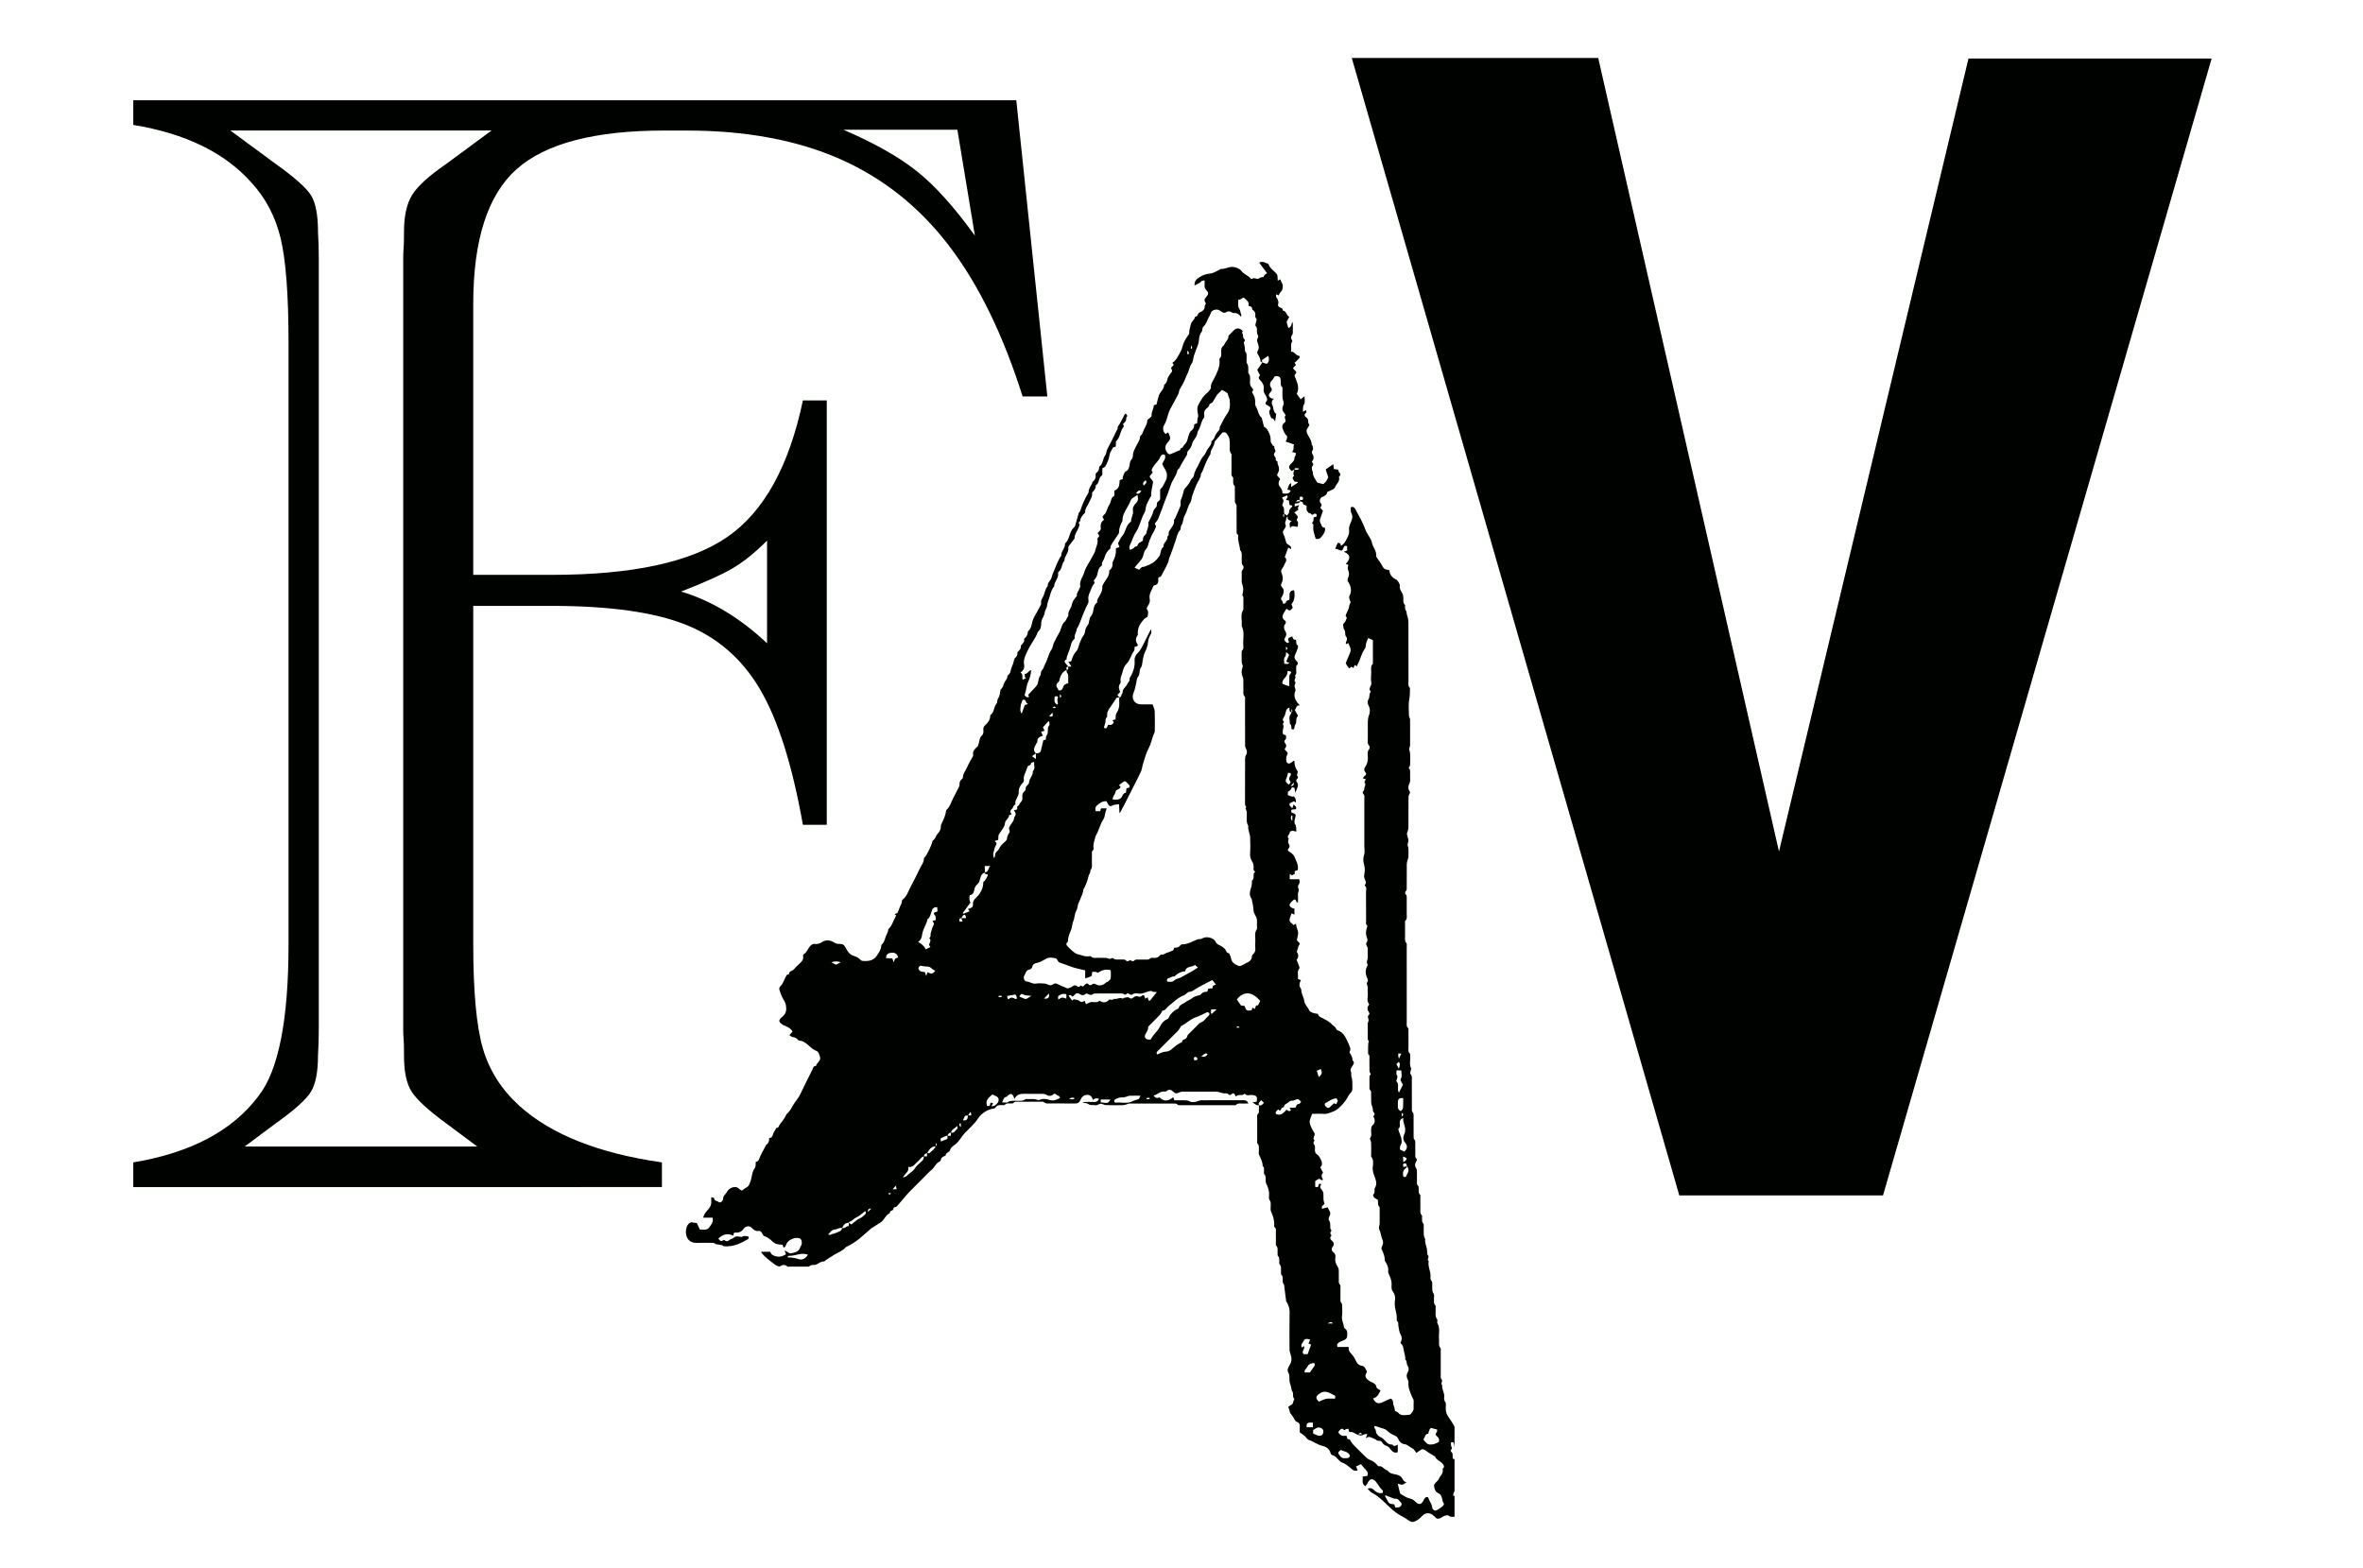
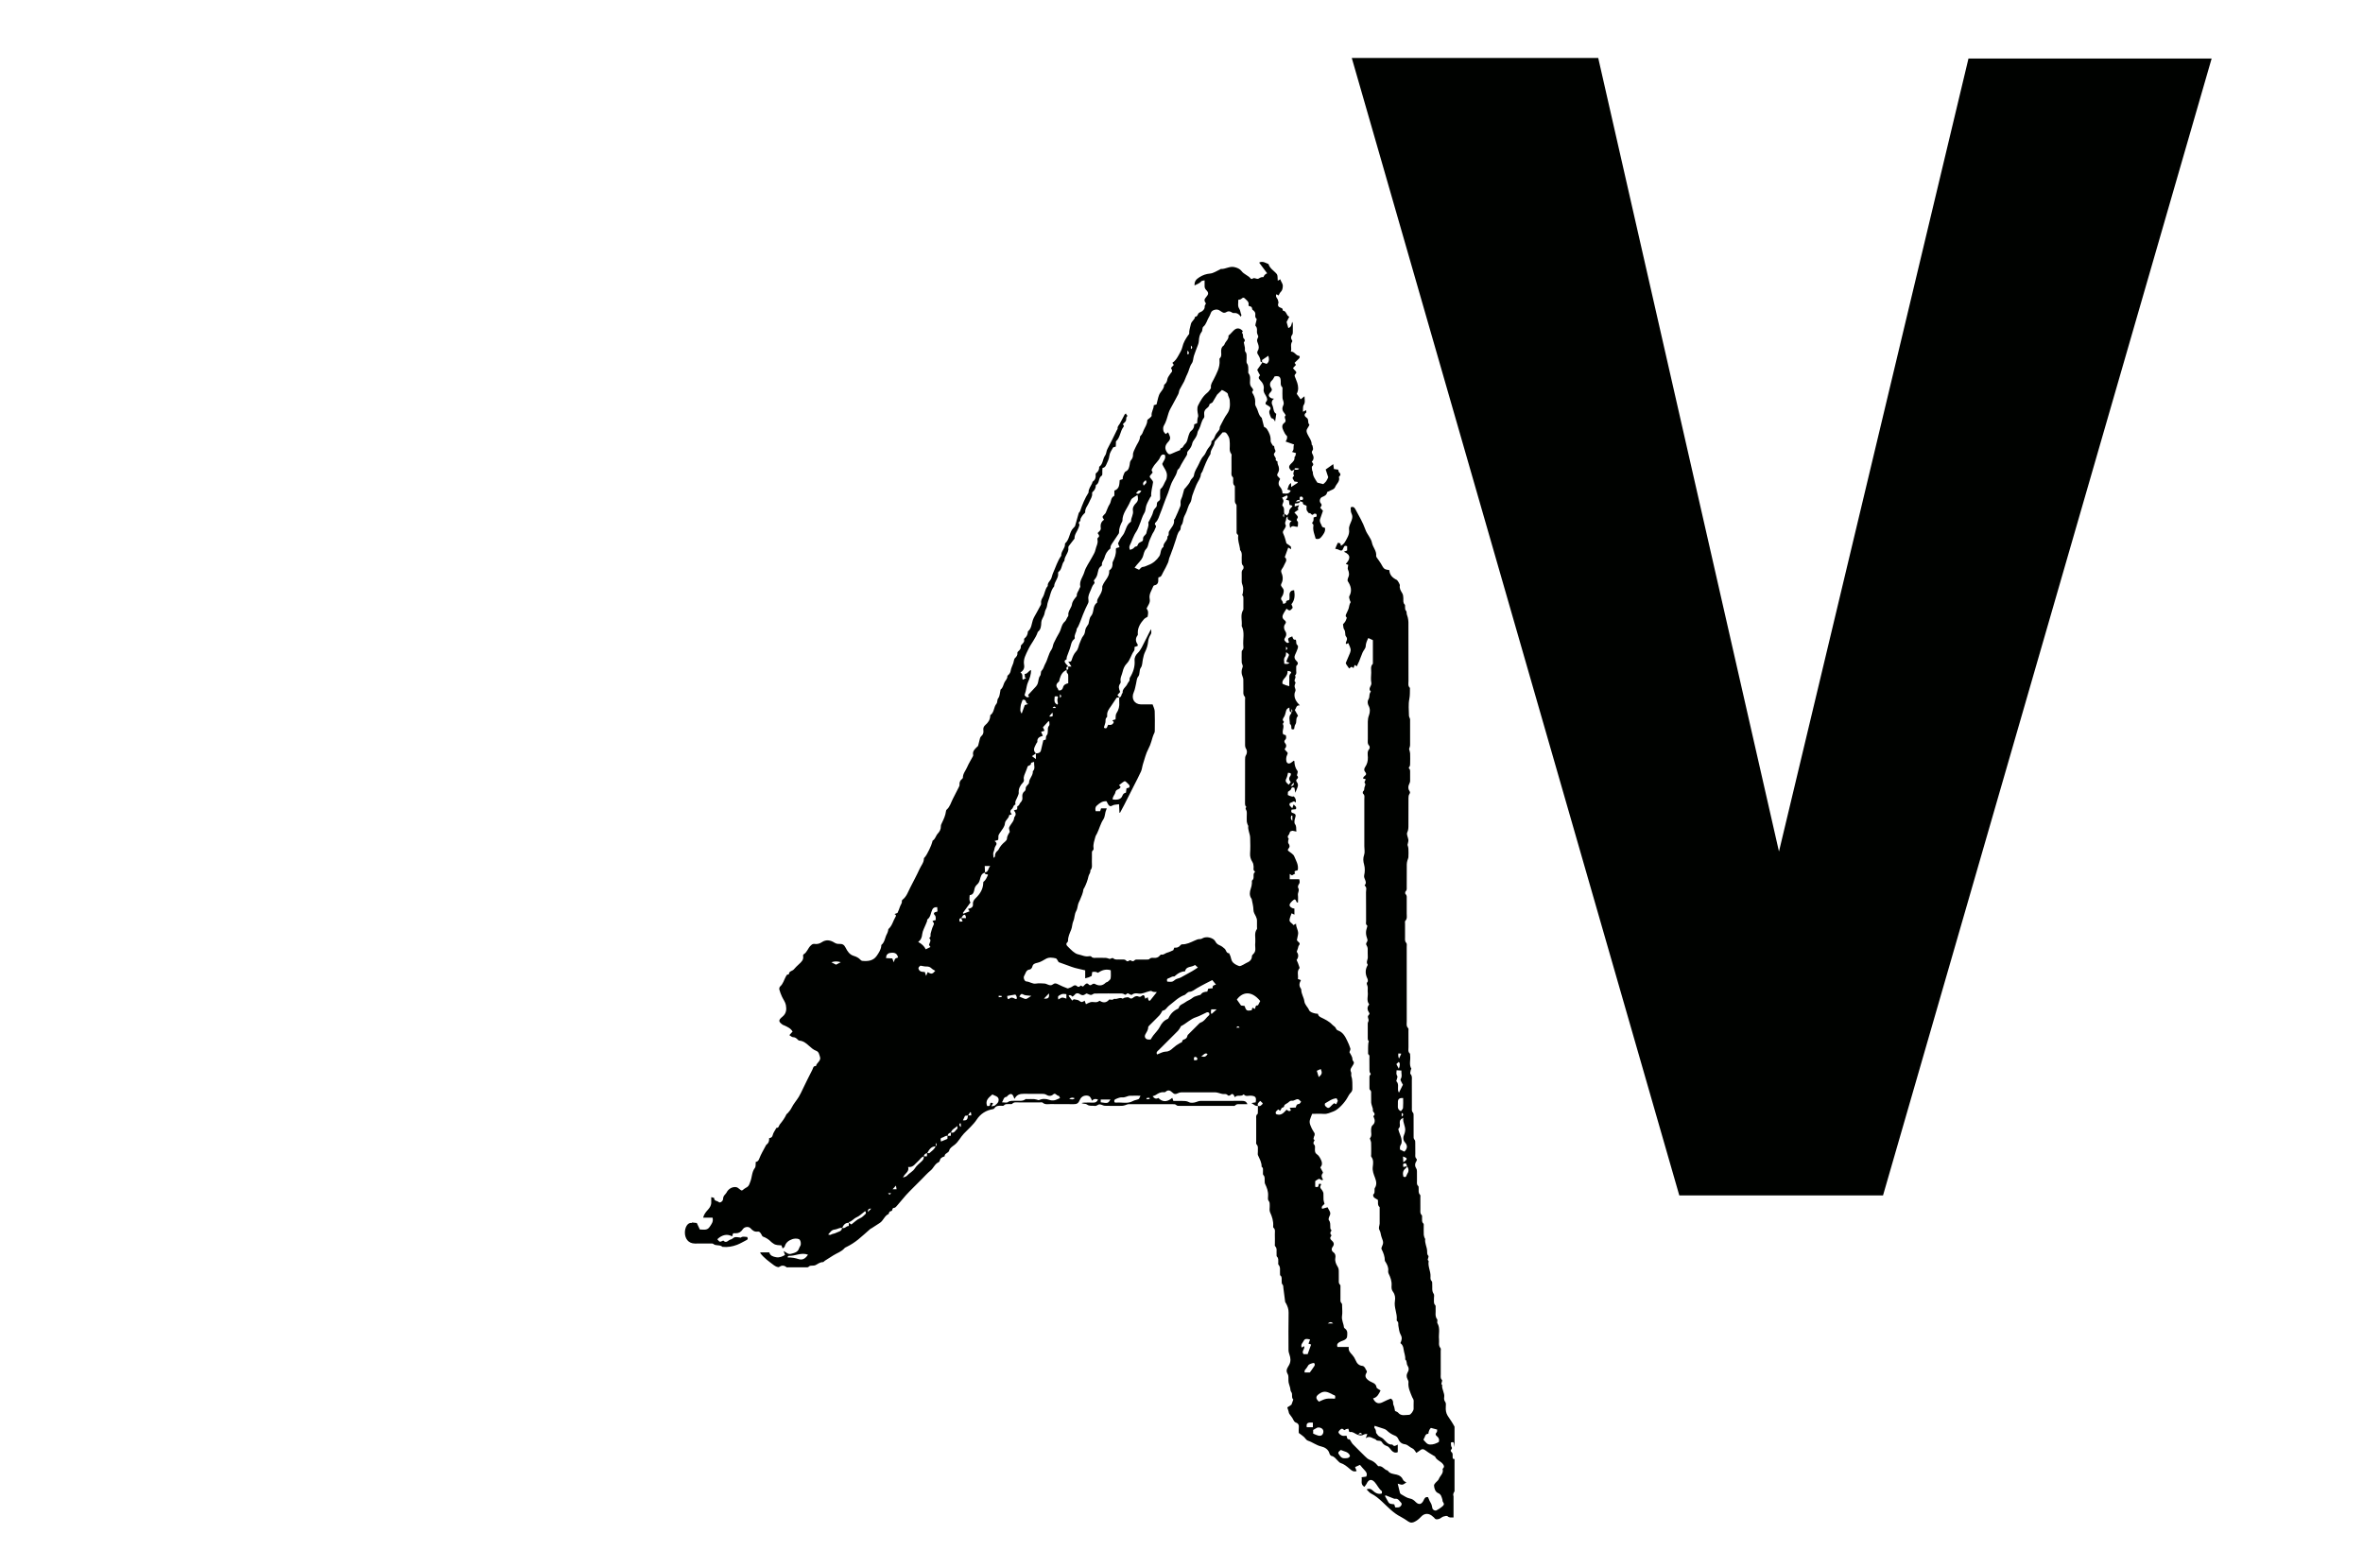
<svg xmlns="http://www.w3.org/2000/svg" id="a" viewBox="0 0 778.1 516.2">
  <defs>
    <style>.b{fill:#000200;}</style>
  </defs>
  <polygon class="b" points="445.12 19.09 552.97 393.66 620.05 393.66 728.26 19.27 648.19 19.27 585.79 280.41 526.27 19.09 445.12 19.09" />
-   <path class="b" d="M392.15,114.97c.5-.33,.58-.65,0-1.2v1.2Zm56.37,357.3c-.36-.54-.69-.59-1.25,.07,.6-.03,.92-.05,1.25-.07m-25.05-258.18c.58-.37,.57-.69,0-1.15v1.15Zm-74.46,15.69c.59-.37,.56-.69,0-1.16v1.16Zm-1.29,3.35c-.36-.56-.69-.6-1.13,0h1.13Zm-55.29,159.81c.37,.56,.7,.54,.97-.06-.33,.02-.65,.04-.97,.06M390.95,116.63l.36,.02c.27-.35,.27-.67-.28-1.22-.04,.55-.06,.87-.08,1.2m-62.09,211.28c0,.16,0,.32-.01,.48l.98-.07v-.36c-.32-.02-.65-.04-.97-.06m79.34,10.51c-.36-.56-.69-.6-1.13,0h1.13Zm-29.66,23.52c0-.14-.01-.27-.01-.41-.28,0-.57-.02-.85,.02-.06,0-.09,.21-.2,.45,.42-.02,.73-.04,1.05-.06m83.02,5.77c.56-.34,.58-.68,.34-1.06-.03-.05-.16-.05-.34-.1v1.16Zm-145.2,2.22c-.11,.01-.22,.02-.33,.03-.17,.36-.31,.72,.4,1.17-.03-.55-.05-.87-.07-1.2m-30.56,29.2c.4-.41,.69-.72,1.09-1.12q-1.2-.12-1.09,1.12m66.28-37.27c.84,.2,1.36,.34,1.81-.2-.51-.18-1.02-.39-1.81,.2m86.92,73.97c-.52-.53-1.03-.61-1.79,0h1.79Zm-143.76-44.19c-.07-.42-.12-.71-.21-1.21-.42,.46-.69,.76-1.1,1.21h1.31Zm130.76-133.93c-.39,.46-.65,.76-.99,1.17q1.22,.03,.99-1.17m-.43,10.87h-.34c-.17,.52-.35,1.03,.34,1.75v-1.75Zm-79.97-32.82c.04,.08,.07,.16,.1,.25,.31-.06,.73-.01,.91-.2,.14-.15,0-.58-.03-1.14-.48,.53-.73,.81-.99,1.09m30.25-74.06c-1-.5-1.25,.22-1.74,.74,.93,.5,1.26-.15,1.74-.74m1.45-3.56c-.56,.48-1.22,.81-.68,1.79,.43-.58,1.27-.79,.68-1.79m15.92,191.01c.59-.04,1.16,.14,1.06-.6-.03-.2-.39-.51-.6-.5-.73,.02-.48,.55-.47,1.11m67.27-2.25q-.14,1,.23,1.68c.24-.54,.47-1.04,.73-1.61-.35-.02-.61-.04-.95-.07m-115.06-19.76c-.62,.65-1.09,1.12-1.65,1.71,1.45,.1,1.82-.28,1.65-1.71m116.58,53.7c.05,.87,.07,1.34,.1,1.9,1.04-.74,1.26-1,1.01-1.36-.16-.22-.55-.28-1.11-.55m-66.5-33.08c.96,.48,1.67,.27,2.15-.68-1.04-.61-1.38,.66-2.15,.68m65.13,4.19c.43-1.04,.44-2-.07-2.23-.24,.23-.52,.49-.74,.7,.31,.6,.54,1.04,.8,1.53m-59.96-19.56h-1.81c-.09,.59-.24,1.1,.1,1.55,.53-.48,1-.91,1.71-1.55m-126.89-15.5c.63,.33,1.09,.56,1.54,.79,.46-.24,.91-.48,1.57-.82-1.13-.31-2.02-.36-3.1,.03m74.39-84.84c.09-.14,.22-.26,.2-.35-.1-.62-.31-1.14-.04-1.87,.26-.68-.5-.56-1.02-.47-.05,1.05-.39,2.09,.86,2.68m85.45,120.58c.24,.78,.43,1.42,.64,2.08,1.11-.96,1.2-1.4,.66-2.66-.44,.2-.88,.39-1.3,.58m-71.15,10.38c2.33,.37,2.44,.35,3.21-.92h-3.21v.92Zm-28.11-35.49c-1.06,.18-1.88,.33-2.68,.47,0,.88,.28,1.25,.63,.94,.77-.68,1.35-.33,2.02,.04,.12,.07,.35-.05,.52-.08q.03-.81-.49-1.37m1.3,.66c.59,.26,1.17,.53,1.77,.75,.2,.08,.49,.07,.67-.02,.44-.22,.85-.53,1.52-.95-.65-.07-1.04-.09-1.42-.14-.31-.04-.65-.04-.92-.17-.97-.47-.96-.49-1.63,.53m15.51-.78c-1.33-.16-1.33-.17-2.44,.47-.14,.08-.29,.25-.31,.4-.04,.21,.04,.44,.1,.89,.5-.27,.86-.6,1.25-.63,.43-.03,.9,.2,1.4,.34v-1.47Zm81.17,141.1c-1.82-.15-2.22,.18-2.02,1.52h2.02v-1.52Zm-7.27-210.92c-.56-.61-.78-1.26-.17-2.02,.17-.21,.26-.74,.13-.86-.2-.18-.61-.16-.88-.21-.17,.66-.22,1.17-.43,1.6-.53,1.09-.49,1.34,.66,2.35,.22-.27,.44-.55,.69-.86m-1.49-39.66c.18-.46,.33-.92,.54-1.34,.52-1.04,.53-1.03-.59-1.8-.09,.51-.02,1.12-.29,1.44-.66,.77-.3,1.54-.32,2.37,.59,.07,1.1,.22,1.73-.26-.47-.18-.78-.3-1.06-.41m-86.84,12.56c-.24,.75-.6,1.45-.65,2.18-.05,.7-.31,1.51,.36,2.34,.37-1.03,.68-1.89,1.01-2.8,.21-.07,.5-.15,1.13-.34-1.06-.22-.42-1.74-1.87-1.37m94.61,221.48c.37-.53,.97-1.3,1.48-2.11,.33-.53,.07-1.12-.42-.99-.58,.15-1.37,.37-1.6,.8-.3,.58-.68,1.03-1.08,1.51-.17,.2-.09,.62-.11,.79h1.72Zm-139.55-136.45c.8,.04,1.44,.08,2.06,.11,.15,.38,.26,.69,.48,1.28,.23-.58,.28-.97,.49-1.18,.23-.22,.62-.27,.93-.39-.3-1.39-1.14-1.82-2.85-1.47-.32,.07-.66,.31-.86,.59-.18,.24-.16,.63-.26,1.05m170.27,46.09c-1.13-.08-1.64,.28-1.71,1.13-.04,.5,.03,1.02-.02,1.52-.08,.77,.21,1.3,.99,1.7,.25-.36,.67-.71,.71-1.08,.1-1.09,.04-2.19,.04-3.28m-20.53,115.91c-.37,.34-1.13,.72-.68,1.35,.41,.58,.81,1.37,1.77,1.37,.83,0,1.67,.08,1.95-.81-.57-1.42-1.96-1.37-3.03-1.92m-5.18-114.16c-.33,.74,.25,1.13,.71,1.43,.43,.27,.83-.04,1.16-.44s.77-.71,1.1-1.01c.31,.15,.53,.26,.7,.34,.24-.53,.44-.95,.52-1.12-.19-.4-.35-.73-.4-.84-1.56,.11-2.6,1.02-3.78,1.65m-12.36-142.39c.04,.91-.26,1.52-.8,2.16-.47,.54-1.1,1.21-.86,2.09,.38,.17,.7,.33,1.03,.44,.34,.12,.69,.2,1.19,.34,0-.84-.04-1.44,.01-2.03,.06-.74-.24-1.52,.47-2.2,.38-.36-.05-.77-1.04-.8m-157.93,192.24c-2.22-.85-4.18,.48-6.25,.37-.14-.01-.28,.14-.41,.22,0,.11,0,.23,0,.34,1.27-.07,2.46,.17,3.64,.54,1.29,.41,2.26-.29,3.02-1.47m166.35,58.92c.68,.28,1.2,.55,1.75,.68,.31,.08,.74,.05,1-.11,.62-.38,.8-1.39,.42-1.93-.4-.58-1.33-.85-1.95-.54-.39,.19-.76,.43-1.22,.69v1.21Zm-126.93-151.98c1.18,.75,1.6,.67,2.49-.42-.4-.25-.85-.44-1.18-.77-.49-.48-1.01-.67-1.7-.65-.63,.02-1.26-.16-2.01-.28-.23,.24-.86,.54-.56,1.2,.37,.84,1.2,.87,2,.87,.12,.36,.24,.68,.44,1.29,.24-.57,.37-.87,.54-1.25m154.38,32.35c-.04,.75-.2,1.26,.21,1.87,.22,.32-.17,1.05-.29,1.59-.01,.04,0,.11,.02,.14,.86,.89,.42,2.01,.54,3.02,.03,.22,.16,.42,.3,.74,.49-.98,.9-1.8,1.31-2.63-.04-.06-.11-.13-.14-.21-.23-.54-.81-1.31-.63-1.59,.62-.96,.19-1.85,.26-2.86-.54-.03-.98-.05-1.58-.08m-134.85,11.75c.49,.06,.95,.16,1.01-.57,.05-.69,.49-.5,.97-.33-.15,.27-.28,.52-.56,1.03,.59-.14,.99-.13,1.22-.33,.43-.37,.98-.82,1.11-1.32,.41-1.67-1.13-1.72-2-2.27-1.11,1-2.45,1.86-1.74,3.78m106.36,76.93c-.98-.3-1.74-.34-2.08,.38-.3,.67-1.15,1.26-.65,2.28,.19-.14,.29-.22,.4-.29,.1-.06,.21-.1,.36-.18,.4,.95-1.05,1.64-.17,2.62h1.34c.39-1.09,.76-2.11,1.14-3.16-.31-.1-.62-.21-.87-.3,.18-.48,.34-.86,.53-1.35m28.01,55.27c.41,0,.79,.07,1.14-.01,.78-.17,1.29-1.11,.81-1.54-.57-.52-.92-1.45-1.97-1.28-.17,.03-.36-.04-.53-.11-.81-.32-1.61-.67-2.43-.97-.12-.05-.3,.09-.41,.12,.41,.73,.78,1.38,1.14,2.03,.43,.79,1.27,.6,1.96,.76,.1,.35,.2,.65,.3,.99m-19.82-35.79c.11-.64,.21-1.05-.4-1.19-.24-.05-.46-.25-.69-.36-1.22-.57-2.31-1.17-3.76-.27-1.49,.92-1.74,1.61-.44,2.81,.82-.34,1.61-.8,2.45-.95,.9-.16,1.84-.04,2.84-.04m-64.05-99.76c-1.49,0-2.55-.03-3.61,.02-.42,.02-.82,.26-1.24,.36-.31,.08-.63,.2-.93,.16-.86-.1-1.56,.22-2.33,.54-.65,.26-.57,.59-.44,1.1,.18,.03,.36,.11,.54,.09,1.84-.18,3.75,.49,5.53-.52,.56-.32,1.28-.36,1.87-.65,.23-.11,.31-.53,.62-1.11m8.79-37.57c1.67,.16,1.66,.14,2.73-.69,.23-.18,.56-.23,.84-.34,.29-.1,.6-.17,.87-.31,1.28-.69,2.56-1.39,3.83-2.12,.6-.34,1.16-.75,1.83-1.18-.41-.36-.7-.61-.95-.84-1.09,.86-2.96,.31-3.27,2.1-1.27,.03-2.22,.59-3.1,1.33-.17,.14-.37,.39-.53,.37-.71-.11-1.18,.42-1.77,.57-.69,.17-.6,.56-.48,1.1m77.74,44.86c-.93,.43-1.21,.94-1.17,1.74,.04,.61,.22,1.28-.4,1.82-.14,.11,.04,.65,.14,.97,.26,.8,.65,1.56,.81,2.38,.11,.62,.16,1.44-.15,1.89-.42,.59-.34,1.1-.32,1.66,.51,.24,.98,.47,1.45,.69,1.05-1.06,1.1-2.02,.17-3.07-.58-.65-.68-1.62-.31-2.4,.17-.35,.27-.74,.35-1.12,.36-1.56-.82-2.88-.58-4.56m-35.39-3.36c.14-.57,.24-1.16,1.04-1.19,.25,0,.48-.47,.72-.73-1-1.05-1-1.05-2.4-.43-.16,.08-.37,.12-.54,.09-.59-.11-.93,.27-1.31,.59-.27,.23-.6,.36-.88,.56-.17,.12-.41,.28-.42,.44-.04,.47-.27,.6-.69,.7-.2,.05-.32,.45-.48,.69-.07,.11-.14,.21-.22,.33-.21-.16-.38-.29-.61-.46-.38,.46-1.12,.71-.72,1.53,1.65,.72,2.54-.43,3.49-1.44,.44,.36,.86,.72,1.41,.23-.14-.29-.25-.53-.39-.84,.73-.03,1.33-.06,2.01-.09m-57.7-105.61c-.21,1-1.52,.64-1.71,1.79-.13,.77-.97,1.42-.9,2.37,1.7,.23,2.78-.07,3.2-1.22,.26-.69,.62-.9,1.18-1.02,.06-.53,.11-.98,.16-1.4,.37-.12,.67-.21,.91-.28,.38-.78-.27-1.06-.59-1.44-.24-.3-.77-.73-.94-.65-.65,.33-1.19,.84-1.82,1.31,.24,.27,.36,.4,.5,.55m101.35,213.04c-1.15-.04-1.03,1.11-1.54,1.71-.07,.08-.05,.33,.03,.4,.61,.56,.98,1.39,2.05,1.43,1.12,.04,2.02-.36,2.9-.83,.26-.79,0-1.41-.58-1.87-.56-.44-.61-.82-.1-1.37,.18-.19,.1-.63,.14-.86-.79-.21-1.38-.37-2.06-.55q-.68,.61-.85,1.94m-63.04-142.99c.44,.63,.87,1.24,1.37,1.95,.29,.03,.74,.09,1.16,.14,.52,1.57,.72,1.7,2.33,1.44,.09-.28,.18-.56,.27-.87,.3,.16,.52,.28,.82,.44,.19-.55,.12-1.26,.94-1.19,.09,.01,.22-.33,.33-.52,.16-.3,.31-.61,.47-.91-3.03-3.71-6-2.84-7.68-.5m-99.15-26.17c-.12-.59,.17-1.14-.41-1.68-.35-.33-.27-.88,.43-.97,.17-.02,.33-.11,.53-.2-.03-.5-.05-.95-.08-1.39-.87-.03-1.33,.21-1.62,.78-.54,1.1-.51,2.47-1.64,3.28-.1,.07-.02,.36-.08,.54-.11,.33-.26,.64-.39,.97-.43,1.11-1.09,2.2-1.22,3.34-.11,1.04-.37,1.82-1.33,2.54,1.17,.62,2.02,1.4,2.5,2.43,.61-.3,1.07-.53,1.55-.76-.17-.29-.51-.6-.46-.79,.22-.73,.85-1.39,.07-2.15-.01-.01,.02-.1,.05-.12,.61-.32,.27-.91,.4-1.37,.25-.89,.47-1.8,.87-2.62,.25-.5,.34-.81-.09-1.19-.08-.07-.09-.22-.13-.36,.34-.1,.64-.18,1.04-.29m40.91,58.65c-.12-.24-.29-.77-.41-.76-.69,.07-1.1-1.16-1.83-.46-.66,.63-1.56,.56-2.04,.24-.72-.5-1.39-.41-2.09-.42-1.86-.03-3.72,.02-5.58-.02-1.32-.02-2.4,.34-3.01,1.67-.08-.16-.14-.23-.17-.31-.5-1.49-1.07-1.67-2.17-.68-.1,.09-.17,.3-.26,.3-1.11,.1-1.04,1.1-1.54,1.82,.77,0,1.54,.24,1.92-.05,.78-.58,1.57-.39,2.37-.46,1.16-.09,2.39,.32,3.46-.52,.11-.09,.36-.03,.55-.03,.79,0,1.58-.04,2.37,.01,.46,.04,.92,.23,1.4,.35,1.14-.53,2.33-.55,3.59-.08,.47,.17,1.05,.21,1.55,.12,.55-.09,1.07-.4,1.89-.73m16.24-32.47c.49,.04,.77,.12,1.03,.08,.24-.04,.49-.35,.68-.3,.89,.23,1.74-.63,2.64-.07,.12,.07,.45-.26,.7-.3,.47-.07,1.11-.26,1.4-.04,.62,.48,.97,.42,1.54-.07,.34-.29,1.02-.51,1.37-.36,.55,.23,.86,.29,1.32-.13,.42-.37,.86-.3,.98,.39,.03,.16,.1,.31,.17,.55,.31-.18,.52-.31,.81-.49,.15,.62,.21,1.37,.79,1.09,.85-1.06,1.49-1.87,2.22-2.79-.63-.07-1.19,.02-1.52-.21-.4-.28-.54-.15-.95-.07-1.18,.24-2.25,.97-3.56,.77-.73-.12-1.54-.2-2.21,.43-.14,.12-.79-.23-1.15-.45-.54-.31-.72,.75-1.3,.29-.23-.18-.58-.29-.87-.29-2.98-.02-5.96-.03-8.94,.01-.41,0-.8,.47-1.2,.47-.45,0-.88-.33-1.35-.46-.13-.04-.35,.09-.48,.19-.63,.49-1.17,.46-1.84-.02-.52-.37-1.21-.43-1.71,.25-.18,.24-.47,.41-.71,.6-.42-.45-.84-.71-1.28-.28,.43,.55,.81,1.05,1.2,1.58,.28-.23,.43-.46,.54-.44,.64,.14,1.43,.16,1.87,.55,.66,.6,1.11,.32,1.67-.1,.15,.39,.27,.71,.44,1.17,.57-.26,1.03-.54,1.52-.67,.95-.23,2.04,.39,2.91-.45,.03-.03,.17,.04,.25,.09,1.24,.76,2.24,.42,3-.53m15.74,18.12c.99-.35,1.89-.92,2.8-.94,1.11-.02,1.74-.54,2.46-1.2,.68-.62,1.46-1.17,2.27-1.61,.37-.2,.78-.18,.79-.75,0-.14,.27-.35,.46-.41,.67-.2,1.11-.56,1.22-1.29,.02-.16,.17-.31,.3-.43,1.19-1.19,2.38-2.38,3.58-3.57,.12-.12,.27-.24,.43-.3,1.29-.42,1.86-1.68,2.84-2.46,.12-.1,.1-.6-.04-.76-.14-.16-.55-.23-.75-.15-1.17,.5-2.27,1.19-3.47,1.57-1.92,.6-3.26,2.11-5,2.96-.1,.04-.12,.23-.19,.35-.27,.4-.49,.85-.82,1.19-2.08,2.11-4.21,4.17-6.28,6.28-.37,.37-1.06,.73-.59,1.53m18.18-24.52c-.77,.39-1.43,.71-2.09,1.06-1.01,.54-2.03,1.05-3.01,1.64-.8,.48-1.49,1.14-2.51,1.18-.27,.01-.53,.27-.78,.44-.26,.18-.46,.49-.74,.59-2.04,.71-3.48,2.28-5.14,3.53-.71,.53-1.05,1.52-2.11,1.64-.11,.01-.18,.28-.28,.43-.24,.37-.43,.79-.74,1.1-1.04,1.09-2.13,2.13-3.19,3.2-.21,.22-.53,.49-.53,.75,0,.92-.53,1.59-.93,2.33-.39,.72-.05,1.5,.77,1.67,.35,.07,.73,.01,.98,.01,.34-.52,.56-.95,.86-1.33,.7-.92,1.6-1.74,2.11-2.75,.62-1.24,1.38-2.18,2.66-2.7,.11-.04,.2-.17,.26-.29,.65-1.39,1.67-2.42,3.08-3.05,.11-.05,.24-.17,.27-.28,.28-1.1,1.42-1.26,2.13-1.83,.73-.58,1.72-.84,2.48-1.52,.5-.43,1.29-.55,1.94-.8,.25-.09,.62-.09,.73-.27,.52-.79,1.33-.88,2.13-.94,.11-.36,.21-.66,.3-.96,.51-.06,.96-.11,1.5-.17-.24-.95,.52-1.02,1.06-1.18-.47-.57-.86-1.06-1.23-1.5m-19.61-167.14c-.15,.18-.29,.36-.44,.53-.72,.82-.71,.82,0,1.67,.24,.3,.59,.71,.55,1.03-.19,1.52-.71,3-.6,4.57,0,.09-.21,.17-.27,.29-.44,.87-.95,1.72-1.29,2.63-.31,.83-.23,1.85-.68,2.57-.8,1.28-1.07,2.72-1.67,4.05-.18,.4-.32,.81-.5,1.21-.12,.28-.28,.54-.43,.8-.22,.38-.5,.74-.68,1.14-.39,.84-.77,1.68-1.09,2.55-.26,.73-.95,1.4-.34,2.45,.31-.14,.67-.24,.98-.43,.3-.19,.54-.65,.83-.67,.73-.04,.66-.6,.93-.98,.29-.4,.91-.54,1.33-.85,.14-.11,.22-.42,.2-.61-.08-.59,.24-.94,.61-1.31,.21-.22,.47-.49,.5-.77,.14-1.11,.89-2.11,.62-3.3-.04-.2,.21-.46,.32-.7,.44-.96,1.07-1.89,1.27-2.9,.16-.79,.67-1.13,1.05-1.67,.37-.53-.12-1.41,.71-1.85,.48-.25,.59-.75,.55-1.31-.04-.65-.02-1.3,0-1.95,0-.28-.01-.67,.15-.8,.91-.71,1.12-1.81,1.67-2.7,.33-.53,.37-.99,.41-1.52,.13-1.6-1.07-2.68-1.55-3.99,.38-.98,1.32-1.76,.88-2.96-.85-.43-1.32,.16-1.54,.71-.5,1.29-1.67,2.06-2.32,3.24-.54,.97-.71,.87-.15,1.86m-30.95,161.26c-.33-.45-.59-1.22-1-1.31-1.04-.22-2.15-.43-3.21,.16-.88,.49-1.78,1.09-2.75,1.3-.9,.2-1.54,.36-1.76,1.37-.08,.34-.5,.81-.8,.85-1.32,.12-1.36,1.34-1.86,2.11-.38,.58,.11,1.81,.72,1.83,1.11,.05,1.99,.9,3.17,.7,.9-.16,1.86-.07,2.79-.02,.38,.02,.77,.2,1.12,.35,.59,.26,1.15,.36,1.68-.08,.55-.45,1.03-.35,1.63-.04,1.01,.53,2.07,.97,3.15,1.37,.22,.08,.56-.19,.86-.25,.81-.17,1.48-1.41,2.48-.31,.1,.11,.65,.03,.75-.12,.43-.68,.67,.31,1.12,0,.07-.07,.22-.24,.38-.4,.44-.43,.84-.87,1.46-.15,.28,.31,.73,.21,1.11-.13,.18-.16,.63-.23,.84-.12,1.31,.73,2.49,.71,3.59-.39,.17-.17,.52-.18,.7-.34,.35-.33,.86-.67,.92-1.07,.14-.89,.04-1.82,.04-2.69-1.7-.52-3,.04-4.24,.84q-.75-.52-1.88-.25c-.05,.44-.11,.9-.15,1.26-.4,.2-.71,.38-1.04,.5-.3,.11-.62,.18-1.11,.31v-2.63c-1.23-.29-2.32-.51-3.39-.8-.72-.2-1.43-.47-2.13-.73-1.04-.37-2.07-.75-3.18-1.15m26.42-129.21c.41-.35,.78-.92,1.17-.94,.73-.04,1.28-.41,1.9-.63,1.55-.55,2.77-1.64,3.62-2.92,.59-.89,.27-2.32,1.37-3.08-.19-1.38,1.53-2.03,1.3-3.42,.68-.39,.25-1.12,.52-1.64,.65-1.24,1.92-2.21,1.64-3.85-.01-.08,.22-.17,.27-.29,.63-1.41,1.3-2.81,1.84-4.25,.18-.49-.02-1.12,.08-1.66,.09-.52,.37-.99,.53-1.49,.23-.77,.4-1.55,.63-2.32,.04-.15,.24-.26,.35-.4,.59-.78,1.37-1.5,1.69-2.38,.27-.75,1.08-1.14,1.16-1.76,.15-1.13,.68-2.02,1.2-2.95,.68-1.19,1.03-2.53,2.04-3.57,.62-.64,.85-1.64,1.4-2.38,.55-.73,1.22-1.35,1.14-2.36,0-.06,.11-.14,.18-.2,.53-.4,.79-.94,1.01-1.56,.21-.56,.6-1.09,1-1.55,.31-.36,.56-.68,.53-1.19-.01-.24,.14-.52,.27-.74,.69-1.28,1.29-2.64,2.15-3.8,1.06-1.42,1.01-2.98,.88-4.55-.05-.68-.57-1.28-.62-2.03-.03-.3-.62-.59-.99-.84-.29-.2-.62-.31-.98-.48-.07,.07-.15,.16-.24,.26-.03,.03-1.3,1.24-1.32,1.28-.49,.84-.98,1.68-1.49,2.5-.1,.16-.35,.23-.53,.35-.18,.11-.49,.23-.5,.37-.06,.68-.58,1.01-1.02,1.39-.58,.49-.79,1.07-.72,1.82,.04,.41,.12,.97-.09,1.23-.89,1.07-.95,2.47-1.57,3.64-.21,.39-.48,.79-.54,1.2-.13,.98-.66,1.73-1.2,2.5-.2,.28-.42,.59-.49,.91-.16,.86-.52,1.6-1.09,2.25-.33,.38-.71,.7-.63,1.3,.03,.23-.14,.5-.27,.73-.56,.95-1.17,1.87-1.7,2.84-.32,.59-.51,1.24-1.09,1.68-.18,.14-.19,.48-.28,.73-.12,.33-.21,.66-.36,.97-.59,1.19-1.38,2.32-1.77,3.57-.48,1.57-1.06,3.08-1.69,4.6-.58,1.42-1.01,2.9-1.62,4.33-.49,1.15-.7,2.38-1.69,3.27-.14,.11-.2,.56-.11,.63,.7,.6,.04,1.14-.1,1.65-.14,.54-.58,.99-.81,1.51-.48,1.09-1.05,2.18-1.31,3.32-.15,.67-.34,1.19-.8,1.65-.16,.15-.27,.35-.37,.55-.34,.68-.43,1.49-.73,2.14-.43,.94-1.28,1.69-1.95,2.52-.22,.27-.43,.55-.66,.84,.52,.24,.96,.45,1.46,.68m95.17,305.4c.27,.61,.46,1.22,.8,1.74,.4,.59,.48,1.23,.63,1.89,.13,.58,.86,.94,1.32,.72,.55-.27,1.08-.61,1.57-.98,.36-.27,.78-.6,.9-.98,.09-.28-.28-.69-.42-1.05-.06-.17,0-.37-.07-.55-.29-.84-.35-1.69-1.45-2.15-.86-.36-1.26-1.48-1.31-2.49-.01-.29,.28-.62,.5-.89,.34-.42,.9-.75,1.07-1.22,.41-1.1,1.68-1.89,1.26-3.31-.03-.09,.23-.26,.32-.41,.24-.4,.14-.68-.14-1.1-.72-1.09-2.21-1.35-2.69-2.65-.02-.06-.17-.06-.24-.11-.9-.56-1.83-1.06-2.66-1.7-.92-.71-1.38-.75-2.23-.03-.32,.27-.7,.47-1.02,.68-.36-.5-.55-.89-.86-1.18-.28-.26-.67-.41-1.01-.61-.61-.36-1.18-.96-1.82-1.03-1.28-.14-1.88-.85-2.34-1.92-.16-.37-.57-.75-.95-.9-1.07-.4-1.98-.99-2.79-1.79-.24-.23-.58-.38-.9-.49-.99-.34-2-.65-3.06-.99-.02,.21-.17,.6-.05,.72,.44,.44,.49,.94,.53,1.51,.02,.23,.3,.42,.43,.65,.4,.73,1.25,.84,1.82,1.32,.94,.8,1.57,2.12,3.12,1.97,.53,.82,1.14,.33,1.77,.01v2.49c-.9,.37-1.5,.03-2.05-.55-.46-.5-.87-1.24-1.44-1.42-.78-.24-1.36-.69-1.69-1.27-.52-.89-1.57-.16-2.05-.9-.03-.04-.07-.08-.1-.09-1-.28-1.94-1.32-3.22-.35,.16-.42,.33-.85,.53-1.38-.35,.02-.68-.04-.93,.08-1.14,.56-1.41,.48-2.49,.06-.73-.29-1.36-.98-2.26-.79-.08,.02-.17-.06-.29-.1-.08-.28-.16-.59-.27-.99-.33,.07-.67,.05-.91,.21-.24,.15-.33,.41-.65,.08-.37-.41-.75-.39-1.17,.06-.31,.32-.69,.65-.45,1.04,.23,.39,.68,.72,1.11,.88,.41,.15,.91,.03,1.45,.03,.22,.47,.07,1.26,.92,1.18,.1-.01,.26,.22,.35,.36,.27,.41,.47,.88,.8,1.22,1.3,1.35,2.65,2.66,3.98,3.98,.51,.5,.98,.98,1.74,1.25,.85,.3,1.67,.86,2.28,1.62,.14,.17,.36,.45,.5,.43,1.33-.21,1.86,1.23,2.99,1.41,.67,1.1,1.95,1.12,2.96,1.36,1,.23,1.7,.82,1.98,1.49,.27,.65,.71,.8,1.23,1.06-.51,.3-.9,.68-1.33,.75-.41,.07-.87-.17-1.54-.33,.24,1,.46,1.89,.68,2.78,.03,.13,.05,.28,.12,.39,.11,.15,.25,.29,.41,.37,.9,.48,1.77,1.16,2.73,1.33,.87,.16,1.38,.55,1.93,1.12,1.1,1.12,2.02,.88,2.7-.59,.24-.52,.5-1.13,1.4-.95m-101.63-263.38c.86-.12,.55-1.11,1.09-1.48-.17-1.36,1.16-1.94,1.58-3,.21-.52,.82-.86,.69-1.56-.03-.16,.06-.36,.15-.52,1.06-1.72,1.67-3.56,1.51-5.61-.08-.97,.39-1.79,1-2.39,1.13-1.1,1.65-2.52,2.35-3.85,.66-1.25,1.28-2.53,2.05-4.06,.13,.85,.22,1.28-.15,1.84-.42,.65-.71,1.47-.79,2.25-.12,1.28-.51,2.41-1.07,3.55-.33,.67-.47,1.44-.64,2.17-.23,.96-.15,2.12-.67,2.84-.71,.97-.17,2.15-.96,3.07-.44,.52-.43,1.42-.62,2.15-.24,.95-.35,1.96-.75,2.84-.96,2.11,.1,4.03,2.37,4.08,1.25,.03,2.51,0,3.81,0,.26,.79,.66,1.5,.69,2.22,.09,2.05,.04,4.11,.03,6.16,0,.32,.01,.68-.12,.95-.47,.91-.72,1.88-1.01,2.86-.24,.84-.57,1.67-.98,2.44-.84,1.58-1.23,3.32-1.78,5-.26,.8-.31,1.68-.65,2.45-.71,1.58-1.53,3.1-2.31,4.65-1.07,2.13-2.15,4.27-3.23,6.39-.44,.87-.92,1.72-1.38,2.58-.06-.02-.12-.05-.18-.07-.04-.86-.08-1.71-.13-2.76-.86,.15-1.62,.09-2.15,.41-.67,.42-1.02,.23-1.38-.27-.22-.31-.36-.7-.57-1.11-1.3-.14-2.24,.55-3.17,1.38-.65,.57-.59,1.17-.43,1.89h1.47c.12-.38,.22-.68,.31-.95h1.88c-.16,.43-.3,.79-.41,1.16-.23,.81-.24,1.76-.69,2.43-.99,1.46-1.35,3.17-2.12,4.71-.18,.36-.44,.69-.53,1.07-.3,1.23-.82,2.41-.6,3.73,.04,.21,0,.55-.14,.65-.53,.39-.39,.91-.4,1.41-.02,.79,.02,1.59-.02,2.38-.04,.99,.29,2.05-.52,2.9,.17,.75-.44,1.25-.58,1.9-.29,1.36-.77,2.63-1.4,3.86-.09,.16-.24,.3-.27,.46-.15,1.26-.68,2.38-1.16,3.53-.17,.41-.41,.79-.54,1.21-.25,.81-.28,1.73-.69,2.43-.61,1.05-.47,2.25-.95,3.32-.4,.88-.34,1.95-.72,2.85-.48,1.16-1.02,2.27-1.02,3.57,0,.17-.07,.39-.18,.49-.62,.58-.37,1.03,.15,1.5,.54,.49,1.01,1.07,1.58,1.52,.52,.41,1.1,.86,1.71,.98,1.23,.24,2.4,.93,3.73,.63,.21-.04,.55-.02,.66,.12,.47,.59,1.1,.41,1.68,.42,1.03,.02,2.05-.03,3.08,.02,.46,.03,.92,.24,1.33,.35,.37-.1,.93-.41,1.07-.27,.73,.69,1.58,.37,2.37,.46,.71,.08,1.5-.26,2.08,.48,.09,.11,.53,.13,.65,.02,.41-.37,.71-.29,1.12,0,.15,.11,.63,.03,.75-.12,.36-.47,.82-.36,1.26-.36,.93-.02,1.87,0,2.8-.01,.32,0,.77,.03,.93-.16,.42-.46,.91-.43,1.41-.39,.84,.08,1.54-.11,2.08-.79,.11-.13,.3-.33,.42-.3,.81,.2,1.34-.49,2.03-.65,.63-.15,1.23-.48,1.96-.79,.07-.16,.19-.49,.32-.84,.8,.09,1.43-.08,1.92-.68,.15-.19,.43-.42,.64-.41,1.5,.04,2.79-.63,4.08-1.21,.64-.28,1.2-.57,1.92-.52,.24,.01,.52-.14,.75-.27,1.35-.78,3.68-.1,4.22,1.06,.4,.86,1.06,1.09,1.64,1.36,.56,.27,.96,.63,1.41,1.01,.54,.47,.49,1.52,1.51,1.52,.04,0,.06,.26,.13,.37,.42,.66,.42,1.48,.75,2.13,.46,.9,1.45,1.36,2.37,1.7,.38,.14,.98-.28,1.46-.49,.33-.14,.6-.39,.93-.52,1.01-.43,1.82-1,1.84-2.25,0-.22,.21-.49,.4-.66,.62-.54,.78-1.19,.71-1.98-.06-.69-.07-1.41,0-2.1,.12-1.39-.43-2.86,.52-4.16,.11-.16,.03-.46,.03-.69,0-.7,.01-1.4,0-2.1,0-.5-.15-.92-.37-1.4-.3-.66-.78-1.26-.79-2.12-.02-1.2-.36-2.39-.58-3.58-.01-.09-.09-.16-.14-.23-.69-1.02-.51-2.21-.17-3.18,.22-.62,.34-1.19,.38-1.82,.03-.32-.08-.82,.09-.94,.97-.72-.05-2.07,.93-2.75,.02-.01-.03-.2-.09-.23-.63-.4-.31-1.01-.37-1.54-.07-.53-.06-1-.41-1.54-.52-.81-.83-1.75-.75-2.83,.12-1.72,.07-3.45,.02-5.18-.03-1.31-.82-2.51-.62-3.87,.01-.07-.11-.14-.14-.23-.12-.37-.3-.74-.34-1.13-.05-.6-.01-1.21-.02-1.82,0-.56,.07-1.13-.04-1.67-.09-.46-.65-.86-.07-1.35-.49-.4-.46-.94-.46-1.5,.01-4.72,0-9.43,.02-14.14,0-.53,0-1.01,.36-1.55,.3-.44,.34-1.43,.04-1.85-.44-.62-.4-1.2-.4-1.82-.02-4.76,0-9.52-.01-14.28,0-.42,.12-1-.1-1.22-.63-.64-.43-1.38-.45-2.09-.03-1.07,0-2.15-.02-3.22,0-.32,0-.67-.12-.95-.56-1.32-.59-2.24-.07-3.62,.05-.12-.02-.3-.05-.44-.09-.34-.28-.67-.29-1-.04-1.03-.02-2.06-.01-3.08,0-.27-.02-.66,.14-.79,.52-.44,.45-1,.4-1.54-.2-2.18,.54-4.43-.54-6.53,.23-1.76-.55-3.6,.49-5.29,.11-.17,.06-.45,.07-.68,0-1.03,.02-2.06,0-3.08-.01-.31-.01-.73-.2-.9-.37-.34-.04-.48,0-.75,.12-.84,.24-1.77-.02-2.55-.16-.47-.33-.91-.33-1.41-.02-.65-.03-1.31,0-1.96,.04-.71-.2-1.45,.46-2.09,.21-.2,.2-.98-.02-1.17-.59-.55-.39-1.19-.44-1.81-.11-1.11,.35-2.32-.53-3.32-.07-.08-.02-.27-.03-.41-.19-1.43-.81-2.8-.59-4.29,.02-.12-.05-.31-.15-.37-.54-.36-.38-.91-.38-1.4-.02-2.47,0-4.94-.02-7.42,0-.41,.07-.97-.16-1.2-.47-.49-.39-1.01-.39-1.55-.01-1.22,0-2.43-.01-3.64,0-.32,.06-.78-.12-.93-.61-.53-.39-1.19-.43-1.82-.03-.32,.08-.79-.09-.94-.69-.61-.44-1.37-.46-2.08-.03-1.54-.01-3.08-.01-4.62,0-.33,.11-.75-.05-.96-.85-1.08-.41-2.31-.5-3.47-.07-.85,0-1.65-.52-2.49-.68-1.09-.69-1.25-1.86-1.16-.7,.81-1.29,1.48-1.84,2.15-.31,.37-.79,.77-.82,1.18-.12,1.39-1.38,2.34-1.31,3.77-1.17,1.8-1.9,3.78-2.67,5.76-.13,.33-.48,.61-.5,.93-.09,1.37-1.01,2.35-1.5,3.53-.48,1.14-.93,2.3-1.33,3.47-.27,.8-.24,1.77-.7,2.43-.78,1.13-.93,2.49-1.55,3.66-.21,.39-.42,.79-.55,1.2-.25,.81-.24,1.79-.72,2.4-.47,.61-.15,1.35-.56,1.79-.91,.97-1.02,2.27-1.45,3.4-.43,1.14-.73,2.36-1.22,3.51-.24,.58-.4,1.23-.65,1.73-.35,.68-.32,1.41-.62,2.05-.49,1.04-.97,2.09-1.56,3.07-.41,.67-.52,1.67-1.56,1.69-.03,.24-.07,.39-.07,.52,.07,1.04-.05,1.95-1.35,2.15-.1,.02-.23,.16-.28,.27-.52,1.37-1.52,2.6-1.19,4.22,.26,1.22-.57,2.12-1.03,3.12,.58,.83,.62,1.17,.35,2.71-.46,.3-.9,.48-1.18,.79-1.15,1.29-2.08,2.69-2.06,4.52,0,.28,.08,.64-.07,.82-.78,1.03-.67,2.01,.03,3.01,.07,.09,0,.27-.02,.48-.32,.11-.66,.22-1,.34-.05,.46,.05,.98-.16,1.26-1,1.31-1.24,3.03-2.46,4.25-.66,.66-1.1,1.68-1.3,2.6-.23,1.09-.93,2.1-.65,3.3,.05,.2-.04,.48-.17,.65-.73,.94-.37,1.85,0,2.76-.31,.34-.61,.68-.9,1,.23,.3,.42,.55,.62,.8-.36,.03-.73,.06-.88,.08-.71,1.06-1.3,2-1.93,2.89-.63,.88-1.28,1.74-1.2,2.91,.01,.22,.02,.56-.11,.66-.6,.46-.35,1.1-.46,1.67-.11,.55-.33,1.08-.49,1.63-.02,.05,.09,.15,.14,.22,1,.42,.9-.58,1.24-1.05,.85,.16,1.56,0,1.87-.91-.14-.16-.27-.31-.48-.56,.45-.14,.78-.24,1.05-.33,.09-.73-.03-1.51,.29-1.98,.79-1.16,1.04-2.36,.93-3.71-.04-.51,0-1.03,0-1.54m52.12-77.79l-.05-.04c.06,.39,.03,.82,.18,1.17,.45,.97,.53,1.9-.04,2.83-.29,.46-.3,.84,.16,1.2,.24,.19,.41,.47,.61,.71-.55,.84-.73,1.81-.1,2.53,.57,.67,.87,1.34,.89,2.22,1.06,.03,2.11,.4,2.69-.93-.16-.06-.31-.13-.48-.18s-.34-.08-.62-.15c.35-.82,.35-1.71,1.23-2.14v1.31c.86-.56,1.52-.99,2.19-1.42-.03-.09-.05-.18-.09-.27-.34-.05-.68-.09-1.02-.14-.19-.6-1.14-1.15-.1-1.82,.02-.02-.11-.23-.14-.35-.05-.17-.13-.37-.1-.53,.08-.42,.22-.84,.34-1.25,.55,.1,1.1,.23,1.57-.28-.47-.16-.93-.17-1.39-.14-.07,0-.11,.29-.16,.44-.31,.15-.62,.3-.95,.46-1.01-.99-1.07-1.52-.15-2.42,.6-.58,1.22-1.11,1.11-2.07-.02-.13,.22-.28,.28-.44,.1-.31,.16-.63,.23-.94-.47-.14-.77-.23-1.35-.41,.88-.7,.3-1.61,.71-2.43-.89-.31-1.76-.62-2.79-.98,.15-.28,.36-.56,.43-.88,.07-.31,.14-.83-.03-.98-.54-.47-.79-1.06-1.09-1.67-.54-1.1-.63-1.98,.29-2.64,1.07-.76-.5-1.77,.43-2.44,.02-.02-.25-.52-.44-.75-.78-.91-.84-1.63-.31-2.71,.14-.28,.09-.67,.04-.99-.07-.43-.32-.84-.34-1.26-.06-.93-.02-1.86-.02-2.79,0-.28,.07-.67-.09-.81-.59-.52-.46-1.16-.47-1.8-.02-1.61-.47-1.97-2.02-1.74-.31,.49-.49,.99-.84,1.29-.84,.72-.8,1.76-.37,2.38,.55,.79,.24,1.12-.21,1.61-.71,.79-.66,1.33,.22,1.86,.22,.14,.52,.13,.99,.23-.89,.61-.82,1.52-.55,2.07,.49,1.03,.28,2.4,1.3,2.89-.14,.98-.26,1.78-.38,2.58-.26-.78-.77-1.12-1.26-1.16-.27-.66-.52-1.13-.63-1.63-.08-.31-.05-.75,.13-.98,.42-.54,.34-.91-.18-1.26-.36-.24-.74-.46-1.2-.75,.03-.17-.02-.52,.12-.68,.61-.67,.44-1.18,.04-1.95-.35-.67-.95-1.32-.78-2.26,.22-1.21-.39-2.22-1.19-3.01-.66-.64-.49-1.06,0-1.59-.16-.27-.32-.53-.46-.8-.16-.3-.3-.62-.48-1,.5-.71,1.05-1.46,1.57-2.22,.04-.07,.02-.18,.03-.27,.49,.18,.98,.36,1.48,.54,1-.71,.84-1.65,.59-2.68-.74,.5-1.39,.94-2.11,1.43,.02,.19,.04,.46,.07,.73-.19-.09-.54-.18-.54-.27,0-1-.52-1.77-1-2.58-.14-.23-.07-.73,.1-.98,.48-.75,.34-1.47,.09-2.22-.14-.41-.35-.84-.33-1.25,.02-.46,.5-.99,.37-1.33-.17-.46-.41-.86-.41-1.38,.01-.67,.15-1.34-.44-1.95-.21-.22,.09-.92,.17-1.4,.05-.33,.26-.86,.14-.96-.51-.4-.44-.92-.4-1.4,.05-.58-.19-.97-.59-1.31-.17-.15-.46-.33-.46-.48,.01-.8-.56-.95-1.11-1.03-.04-.19-.1-.29-.08-.37,.22-1.08-.68-1.54-1.25-2.14-.62-.65-1.02,.3-1.56,.36-.17,.02-.34,.08-.58,.13,.1,1.03-.31,1.98,.37,2.98,.35,.51,.34,1.36,.68,2,.04,.09-.11,.29-.23,.57-.62-.98-1.39-1.32-2.4-1.22-.22,.02-.48-.18-.71-.31-.56-.31-1.09-.35-1.67,.03-.26,.17-.7,.25-.98,.15-.48-.18-.88-.55-1.35-.8-.85-.47-2.26-.09-2.65,.7-.24,.48-.36,1.02-.65,1.46-.69,1.08-.88,2.45-1.95,3.32-.17,.14-.19,.49-.26,.74-.07,.27-.03,.6-.18,.79-.73,.94-.94,1.98-.99,3.16-.04,.85-.49,1.69-.78,2.52-.27,.79-.6,1.57-.85,2.37-.25,.81-.22,1.79-.68,2.43-.81,1.13-.92,2.49-1.55,3.66-.4,.73-.61,1.56-.98,2.3-.45,.91-1.03,1.76-1.48,2.68-.23,.47-.23,1.05-.46,1.52-.61,1.22-1.3,2.4-1.94,3.62-.46,.86-1,1.71-1.27,2.64-.42,1.45-.79,2.89-1.58,4.21-.25,.42-.2,1.11-.09,1.63,.08,.39,.48,.71,.73,1.04,.3-.22,.48-.34,.81-.58,.23,.54,.49,1,.62,1.49,.19,.69-.16,1.2-.63,1.7-1.1,1.18-1.17,2.21-.33,3.44,.48,.69,.85,.74,1.61,.36,.84-.4,1.71-.73,2.71-1.14,.02-.08,.05-.55,.16-.57,.81-.12,.87-.93,1.33-1.32,.95-.82,.93-2,1.31-3.01,.2-.53,.35-1.06,.76-1.37,.77-.58,1.09-1.3,1.05-2.2,.39-.15,.71-.28,.98-.39,.07-.7,.02-1.34,.22-1.88,.12-.34,.16-.46,.08-.85-.21-1.01-.42-2.26,0-3.1,.76-1.52,1.62-3.08,3.03-4.18,.32-.25,.58-.59,.81-.93,.17-.24,.42-.55,.39-.79-.15-1.05,.47-1.81,.88-2.64,.98-2,2.15-3.94,1.95-6.31-.02-.23-.05-.56,.07-.68,.62-.55,.52-1.26,.47-1.93-.07-.92,.04-1.74,.87-2.31,.13-.09,.19-.3,.26-.46,.37-.94,1.42-1.56,1.28-2.75-.02-.1,.27-.22,.4-.35,.41-.43,.8-.87,1.23-1.29,1.04-1.05,2.07-1,3.09,.14-.12,.18-.34,.52-.33,.53,.68,.49,.17,1.44,.63,1.88,.68,.64,.21,1.03,.02,1.3,.15,.71,.28,1.21,.36,1.73,.07,.46-.11,1.09,.14,1.35,.58,.61,.38,1.3,.43,1.96,.04,.65-.18,1.47,.13,1.91,.54,.75,.37,1.49,.43,2.25,.03,.33-.11,.76,.05,.96,.77,.94,.5,2.02,.49,3.05,0,.69,.16,1.23,.66,1.73,.23,.22,.47,.84,.42,.88-.7,.5-.2,.91,.04,1.36,.49,.9,.69,1.85,.59,2.88-.05,.51,.14,.92,.41,1.39,.64,1.1,.65,2.52,1.76,3.4,.03,.02,.02,.09,.03,.14,.24,.95,.49,1.9,.73,2.85,.44,.16,.76,.42,.98,.75,.74,1.16,1.27,2.35,1.18,3.8-.03,.54,.48,1.11,.78,1.66,.04,.07,.27,.02,.4,.03l-.04-.04c.09,.41,.09,.87,.28,1.23,.22,.42,.28,.68-.09,1.06-.82,.87,.72,1.47,.34,2.34-.04,.08,.22,.31,.37,.44,.05,.05,.17,.01,.27,.01m-86.3,113.03c-.18,.12-.42,.2-.54,.36-.24,.36-.34,.88-.65,1.13-.74,.59-.6,1.13-.05,1.77-.34,.11-.87,.2-.88,.32-.07,1.1-1.31,1.51-1.39,2.73-.07,.99-.91,1.98-1.52,2.88-.34,.5-.71,.92-.62,1.59,.04,.3-.05,.62-.08,.91-.36,.11-.65,.2-1.17,.35,.73,.55,.83,.97,.31,1.66-.38,.51-.33,1.34-.67,2.01-.22,.43,0,1.1,.02,1.92,.31-.33,.47-.42,.47-.5-.04-.8,.26-1.42,.88-1.9,.1-.08,.2-.19,.26-.3,.6-1.18,1.16-1.83,2.25-2.74,.26-.22,.54-.58,.55-.87,.03-1,.63-1.73,.93-2.29-.11-.64-.34-1.12-.21-1.44,.27-.64,.75-1.19,1.13-1.79,.16-.26,.31-.52,.41-.8,.11-.29,.06-.68,.24-.91,.6-.74,.41-1.39-.22-2.12,.41-.13,.73-.23,1.08-.34,.02-.38,.04-.71,.06-1.03,.17-.1,.39-.17,.5-.31,.21-.28,.29-.65,.53-.89,.48-.49,.72-1.02,.63-1.71-.09-.76,0-1.45,.68-1.98,.22-.16,.42-.53,.4-.79-.04-.59,.26-.93,.62-1.31,.21-.22,.49-.5,.49-.75,.01-1.41,1.38-2.34,1.25-3.78,.9-.86,.34-1.89,.42-3.09-.46,.16-1.02,.28-1.01,.36,.07,.88-.8,.74-1.11,1.14-.14,.58-.42,1.08-.59,1.61-.3,.89-.87,1.7-.66,2.72,.08,.39-.04,.73-.39,1.09-.85,.89-1.41,1.96-1.3,3.29,.03,.36-.21,.74-.33,1.12-.28,.88-1.05,1.63-.73,2.67m-10.03,22.46c-1.28,.26-1.45,1.44-1.7,2.34-.18,.67-.43,1.15-.91,1.58-.48,.43-.77,.91-.9,1.61-.15,.79-.35,1.81-1.54,1.89-.09,.91-.25,1.76,.26,2.41-.87,1.19-1.7,2.32-2.52,3.46,.05,.08,.11,.16,.16,.25,.67-.26,1.33-.52,2.06-.8-.2-.28-.33-.49-.52-.77,.88-.23,1.73-.49,1.63-1.55-.09-.94,.36-1.49,.99-2.11,1.34-1.3,2.31-2.84,2.39-4.79,.01-.18,0-.45,.12-.53,.77-.55,1.03-1.42,1.45-2.2-.18-.46-1.18,.04-1-.84,1.22-.16,1-1.37,1.73-2.11h-1.81c.04,.78,.07,1.45,.1,2.14m16.76-39.24c.94,.03,1.5-.3,1.66-.98,.25-1.08,.5-2.16,.78-3.32,.23-.07,.52-.16,.81-.24,.08-.5,0-1.09,.27-1.36,.42-.45,.36-.91,.4-1.41,.04-.62-.12-1.24,.43-1.81,.23-.25,.04-.91,.04-1.38-.09-.03-.18-.06-.27-.09-.6,.66-1.19,1.32-1.81,2,.14,.3,.33,.68,.54,1.14-.48,.15-.81,.26-1.15,.36,.2,.46,.37,.85,.59,1.32-1.12,.28-1.93,.72-1.82,1.95,.02,.17-.24,.36-.33,.56-.47,1.07-1.39,2.14-.12,3.28-.41,.28-.83,.56-1.32,.9,.48,.35,.78,.58,1.3,.96v-1.88Zm81.75-78.97c.28,.21,.56,.41,.93,.66,.27-.41,.71-.78,.69-1.13-.03-.87,.51-1.31,1.01-1.82,.05-.04,.02-.16,.03-.31-.31-.09-.64-.19-.92-.27-.07-.55-.12-1-.17-1.42-.37-.1-.65-.17-1.01-.27,.41-.52,.86-.92,.31-1.43-.5,.24-.97,.46-1.57,.75,.17,.38,.46,.72,.47,1.07,0,.4-.24,.81-.36,1.22-.03,.12-.05,.34,.02,.4,.82,.72,.37,1.74,.61,2.59q-.75,.4-.15,1.25c.05-.54,.08-.91,.12-1.29m-145.56,235.24c-.9-.16-1.64,.47-2.45,.54-1.11,.1-1.45,.9-2.18,1.64,.4,.05,.68,.18,.82,.09,.54-.36,1.25-.35,1.73-.62,.74-.42,1.97-.42,2.05-1.68,.94,.43,1.38-.69,2.2-.59,.02-.43,.03-.75,.05-1.07,.29,.2,.57,.4,.8,.56,.99-.74,1.83-1.63,2.87-2.06,.75-.3,1.16-.85,1.7-1.3,.35-.3,.3-.71-.05-1.04-.98,.73-1.82,1.62-2.84,2.06-.93,.4-1.47,1.3-2.46,1.53-.02,0,.01,.17,.01,.26-1.22-.09-1.8,.7-2.25,1.66m186-20.28c-.23-.36-.05-1.12-.85-.94-.69,.15-.4,.62-.36,1.19,.49-.11,.86-.2,1.23-.28-.14,.23-.23,.53-.43,.68-1.04,.74-1.05,1.71-.79,2.77,1.06,.48,.96-.49,1.27-.93,.59-.85,.54-1.67-.08-2.48m-155.19-6.58c-1.52,0-2.17,1.11-2.8,2.24-.63,.11-1.05,.43-1.13,1.11-.86,.14-1.17,.95-1.75,1.43-1.02,.84-1.66,2.25-3.4,2.03,.48,1.63-1.17,2.07-1.69,3.49,.61-.27,1.04-.33,1.26-.58,.8-.92,1.98-1.37,2.66-2.48,.56-.91,1.49-1.59,2.28-2.35,.46-.44,.74-.92,.61-1.58h1.06c.02-.42,.04-.77,.07-1.11,.27,.01,.65,.14,.79,.01,.74-.68,1.66-1.22,2.01-2.25q.64-.34,.03-1.12v1.15Zm43.64-157.97h1.06c-.41-.64-.73-1.15-1.05-1.66,.51,.07,.91,.2,1.14-.57,.29-.96,.72-1.99,1.39-2.69,.89-.92,.84-2.12,1.36-3.13,.34-.66,.51-1.45,.98-1.99,.58-.65,.61-1.33,.75-2.11,.13-.68,.69-1.29,1.06-1.94,.02-.04,0-.09,.01-.14,.24-.81,.27-1.82,.78-2.38,1.17-1.29,.42-3.37,1.99-4.43,.09-.07,.01-.36,.04-.54,.04-.22,.07-.46,.17-.66,.68-1.29,1.67-2.46,1.52-4.06-.01-.13,.07-.27,.12-.4,.63-1.67,2.35-2.87,2.17-4.91,0-.04,.03-.1,.07-.12,.92-.6,1.09-1.51,1.02-2.51,0-.09,.05-.18,.09-.26,.63-1.25,1.13-2.53,1.01-3.97-.02-.17,.05-.36,.09-.53,.35-.1,.65-.19,1.11-.33-.18-.44-.33-.84-.49-1.24,.21-.42,.44-.9,.67-1.37,.35-.73,.98-1.3,1.32-1.98,.65-1.3,.84-2.83,2.18-3.73,.07-.05,.12-.16,.12-.23-.03-1.19,.86-2.19,.62-3.45-.2-.99,.35-1.86,1.03-2.52,.83-.81,.69-1.66,.46-2.65-1.81,1.12-1.94,1.06-2.41,2.21-.85,2.08-2.56,3.82-2.54,6.25,0,.04,0,.1-.02,.14-.62,1.16-1.11,2.34-1.1,3.68,0,.14-.02,.29-.09,.4-.76,1.14-1.54,2.28-2.29,3.42-.16,.25-.3,.53-.4,.81-.08,.26,.02,.68-.14,.79-1.05,.75-1.57,1.81-1.89,2.99-.21,.78-.94,1.36-.81,2.26,.02,.14-.1,.38-.23,.46-1.07,.65-1.03,1.9-1.32,2.85-.24,.8-.65,1.33-1.13,1.9,.02,.37,.51,.61,.03,1.13-.52,.55-.77,1.38-1.08,2.11-.4,.95-.93,1.87-.73,2.99,.07,.4,.07,.88-.1,1.23-.6,1.23-1.2,2.44-1.69,3.73-.52,1.35-1,2.74-1.63,4.05-.14,.28-.43,.53-.45,.8-.05,1-.88,1.82-.62,2.89,.03,.11-.14,.33-.27,.43-.98,.82-.96,2.07-1.37,3.13-.34,.86-.66,1.71-.96,2.59-.1,.29-.08,.62-.12,.93-.74,.22-.75,.68-.37,1.21,.29,.4,.65,.73,.98,1.1-.87,.04-.65,.61-.55,1.12-1.4,.53-1.95,1.71-2.34,3.03-.08,.29-.08,.7-.28,.86-.86,.69-1.06,1.39-.3,2.27,.12,.15,.14,.4,.18,.54,.86,.24,1.36-.33,1.48-.8,.23-.98,.86-1.32,1.76-1.51,0-.73,.02-1.43,0-2.12-.02-.44,.1-.88-.37-1.26-.2-.16-.12-.68-.17-1.04,.9-.02,.41-.73,.56-1.12m-38.64,153.46c1.14,.4,1.44-.73,2.08-1.2,.15-.11,.02-.6,.02-.92-.79,.75-1.84,1.09-2.08,2.15-.62,.11-1.05,.43-1.12,1.11-.7-.18-1.15,.41-1.73,.55-.8,.19-.56,.63-.45,1.3,.77-.32,1.43-.6,2.11-.87,.02-.37,.03-.69,.05-1.01h1.06c.03-.42,.04-.77,.07-1.11m5.62-5.58c-.36,.03-.72,.06-.99,.09-.26,.55-.48,1.02-.7,1.5,1.25,.11,1.57-.21,1.66-1.62h1.11c-.05-.4-.09-.68-.12-.97-.09-.04-.17-.07-.26-.11-.23,.37-.47,.74-.7,1.11m-2.28-65.01h1.61c-.04-.93-.37-1.3-.82-.99-.33,.23-.5,.67-.75,1.01-.79,.08-.67,.56-.51,1.15,.33-.02,.62-.03,.96-.05-.18-.42-.33-.78-.47-1.13m-88.54,100.25c.6,.07,1.05,.12,1.48,.17,.34,.71,.66,1.39,1.01,2.14,1.13-.02,2.38,.42,3.22-.86,.59-.88,1.32-1.71,.96-3.03h-3.1c.28-1.16,.93-1.92,1.63-2.68,.63-.7,1.11-1.51,1.04-2.53-.03-.46,0-.92,0-1.56,.44,.13,.96,.22,.96,.28-.05,1.07,1.03,.88,1.51,1.35,.41,.4,1.42-.29,1.42-1.03,0-.75,.37-1.18,.81-1.65,.12-.13,.24-.27,.32-.42,.58-1.24,1.95-2.05,3.24-1.81,.36,.07,.72,.36,1.02,.61,.77,.63,.77,.63,1.56-.04,.3-.26,.69-.4,1.01-.62,.62-.43,.77-1.13,1.02-1.78,.59-1.47,.46-3.16,1.5-4.51,.34-.43,.2-1.24,.28-1.97,.56-.09,.9-.36,1.14-1.03,.56-1.48,1.39-2.85,2.13-4.26,.08-.16,.16-.35,.29-.44,.73-.49,.9-1.22,.85-2.11,.66-.08,1.05-.33,1.2-1.05,.16-.71,.66-1.33,1.01-2,.07-.11,.14-.33,.2-.33,.82,.03,.77-.73,1.11-1.15,.85-1.04,1.63-2.09,2.19-3.32,.07-.15,.28-.23,.41-.37,.51-.56,.95-1.13,1.31-1.84,.62-1.25,1.6-2.33,2.34-3.54,.53-.86,.93-1.8,1.38-2.71,1.02-2.06,1.99-4.15,3.07-6.18,.26-.47,.26-1.36,1.19-1.23,.21-1.14,1.82-1.72,1.32-3.1-.27-.72-.28-1.6-1.31-1.97-.84-.31-1.59-.97-2.27-1.59-.94-.86-1.88-1.64-3.24-1.74-.22-.02-.44-.28-.63-.46-.4-.39-.81-.66-1.43-.67-.37,0-.74-.4-1.19-.67,.4-.44,.73-.81,1.06-1.18-.61-1.08-1.69-1.52-2.73-2.02-.16-.08-.36-.09-.5-.2-1.43-1.01-1.55-1.51-.11-2.67,1.35-1.1,1.38-2.47,1.13-3.85-.18-.97-.87-1.83-1.29-2.76-.34-.75-.65-1.54-.86-2.33-.08-.3,.03-.81,.25-1,1.03-.9,1.29-2.22,1.92-3.33,.2-.36,.29-.63,.74-.63,.09,0,.24-.06,.24-.1,.02-1.06,1.14-1,1.63-1.59,.49-.6,1.06-1.13,1.63-1.66,.81-.75,1.67-1.46,1.41-2.76-.03-.16,.03-.44,.15-.51,1.17-.67,1.44-2.06,2.37-2.91,.35-.32,.66-.61,1.18-.54,.88,.13,1.72-.05,2.46-.56,1.44-.98,2.89-.67,4.18,.16,.59,.37,1.1,.42,1.68,.4,.98-.03,1.5,.29,1.99,1.26,.56,1.11,1.26,2.28,2.71,2.7,.79,.23,1.58,.62,2.18,1.28,.15,.16,.36,.33,.56,.34,1.83,.18,3.62,.03,4.77-1.63,.67-.96,1.35-1.98,1.51-3.21,.02-.14-.03-.34,.05-.41,1.16-.94,1.14-2.47,1.83-3.65,.17-.29,.26-.65,.36-.98,.07-.22,.03-.53,.17-.65,1.2-1.05,1.47-2.62,2.25-3.9,.32-.52,.26-.66-.31-.98,.51-.18,.84-.3,.99-.36,.3-.73,.61-1.32,.78-1.96,.18-.69,.82-1.23,.65-2.03-.02-.11,.16-.31,.29-.42,1.29-1.02,1.76-2.54,2.47-3.93,1.04-2.05,2.14-4.07,3.09-6.16,.5-1.12,1.42-2.08,1.42-3.42,0-.18,.23-.37,.37-.53,.71-.82,2.15-3.82,2.41-4.99,.03-.14,.03-.34,.12-.39,.88-.53,1-1.58,1.64-2.28,.6-.65,1.07-1.42,1.04-2.38-.02-.46,.18-.83,.39-1.25,.58-1.19,1.13-2.41,1.3-3.76,.02-.17,.07-.4,.2-.5,1.11-.94,1.42-2.33,2.05-3.55,.65-1.26,1.3-2.52,1.93-3.79,.14-.27,.3-.59,.28-.86-.08-.81,.2-1.43,.82-1.93,.13-.1,.29-.28,.29-.42-.02-1.35,.91-2.31,1.39-3.45,.53-1.25,1.28-2.41,1.92-3.62,.06-.11,.1-.28,.07-.41-.26-1.17,.47-1.88,1.2-2.58,.16-.15,.39-.3,.44-.5,.23-.81,.4-1.64,.62-2.45,.07-.24,.22-.5,.41-.66,.63-.53,.81-1.2,.69-1.98-.1-.69,.12-1.25,.65-1.7,.92-.79,1.57-1.73,1.61-2.99,0-.09,0-.23,.05-.27,1.31-.88,1.05-2.62,1.98-3.71,.44-.51,.14-1.26,.63-1.89,.48-.61,.48-1.6,.68-2.41,.03-.14,0-.34,.07-.4,.8-.59,.87-1.51,1.25-2.31,.33-.7,1.03-1.21,.99-2.13-.01-.15,.29-.32,.44-.49,.34-.37,.56-.74,.65-1.3,.13-.85,.58-1.65,.86-2.48,.1-.3,.12-.62,.22-.92,.08-.25,.14-.55,.31-.71,.53-.49,.93-1,.82-1.79-.02-.14,.14-.34,.27-.45,.55-.46,.94-.97,.86-1.76-.02-.2,.27-.44,.45-.64,.36-.41,.77-.79,.64-1.43-.02-.13-.02-.34,.07-.4,.79-.59,1.13-1.38,1.17-2.34,1.19-.95,1.19-2.41,1.62-3.71,.31-.92,.87-1.74,1.33-2.6,.44-.82,.9-1.62,1.32-2.45,.08-.15,.1-.37,.07-.54-.09-.72,.17-1.3,.54-1.92,.7-1.17,.69-2.67,1.66-3.74-.12-.99,.64-1.52,1.04-2.25,.31-.56,.39-1.34,.69-2,.88-1.92,1.45-3.98,2.71-5.72-.12-1.44,1.28-2.38,1.23-3.79,0-.09,0-.22,.05-.27,1.35-1.19,1.34-3.06,2.24-4.47,.17-.27,.41-.49,.61-.74,.15-.17,.36-.31,.42-.51,.41-1.4,.78-2.82,1.19-4.22,.07-.24,.37-.41,.46-.66,.73-2.14,1.57-4.23,2.79-6.14-.05-1.2,.74-2.08,1.19-3.09,.07-.16,.06-.42,.18-.5,.81-.56,1.07-1.32,.96-2.26-.02-.17,.02-.44,.13-.52,.74-.52,1.09-1.21,1.04-2.11,1.32-.88,1.1-2.57,1.96-3.72,.43-.57,.36-1.42,.74-2.12,1.1-2.01,2.07-4.11,3.09-6.17,.1-.2,.3-.41,.28-.58-.1-.69,.4-1.06,.69-1.56,.58-.98,1.05-2.03,1.6-3.03,.11-.2,.39-.32,.59-.47l-.04-.05c-.48,.46,.83,.69,.14,1.28-.26,.23-.07,.92-.27,1.3-.22,.42-.66,.73-.93,1.02-.11,.41,.55,.44,.13,.99-1.09,1.39-1.02,3.41-2.4,4.69-.13,.11-.06,.44-.07,.68-.02,.37-.04,.74-.05,1.11-.35,.12-.81,.14-.92,.34-.47,.85-1.1,1.74-1.19,2.66-.12,1.13-.61,2.01-1.05,3-.28,.63-.6,.93-1.2,1.01-.03,.37-.04,.64-.07,.92-.04,.55,.11,1.43-.16,1.59-1.24,.74-.65,2.53-1.96,3.14,0,.98-.43,1.74-1.17,2.35-.08,.07-.07,.27-.06,.4,.11,1.11-.6,1.92-.97,2.86-.43,1.11-1.41,2.02-1.32,3.34,.01,.16-.26,.34-.4,.51-.21,.24-.46,.46-.61,.73-.24,.42-.64,.93-.56,1.32,.11,.55-.97,.62-.38,1.31,.18,.21-.1,.86-.25,1.28-.42,1.19-1.41,2.18-1.3,3.56,0,.03-.08,.05-.11,.08-.6,.78-1.2,1.55-1.79,2.33-.1,.14-.17,.36-.15,.53,.26,1.65-1.32,2.75-1.29,4.33-1.01,1.05-.68,2.82-2,3.7-.08,.05-.09,.27-.07,.4,.2,1.64-1.27,2.76-1.31,4.31-1.21,1.46-1.33,3.36-2.02,5.02-.31,.77-.24,1.74-.66,2.43-.42,.67-.39,1.38-.65,2.05-.3,.78-.87,1.53-.9,2.32-.05,1.23-.1,2.36-1.15,3.19-.69,2.13-2.23,3.81-3.17,5.82-.74,1.59-1.69,3.11-1.35,5,.19,1.04-.15,1.89-1.19,2.53,.89,.59,.54,1.44,.67,2.18,.02,.11,.12,.21,.12,.2,.37-.18,.73-.36,1.09-.53-.12-.05-.26-.11-.38-.16-.04-.4-.08-.8-.12-1.2,1,.03,1.28-1.14,2.17-1.28l-.05-.04c0,1.47-.46,2.79-1.05,4.12-.39,.88-.47,1.9-.71,2.86-.1,.42-.26,.83-.4,1.31,.34,.36,.65,1.04,1.52,.53-.14-.22-.28-.43-.36-.56,.88-.95,1.77-1.87,2.61-2.82,.26-.29,.47-.65,.59-1.02,.26-.8,.23-1.8,.71-2.4,.48-.61,.15-1.36,.57-1.77,.65-.65,.75-1.51,1.14-2.2,.87-1.51,1.07-3.29,2.08-4.72,.46-.65,.44-1.45,.75-2.13,.54-1.2,1.2-2.36,1.85-3.51,.67-1.18,.68-2.68,1.83-3.65,.35-.29,.5-.82,.74-1.25,.15-.27,.43-.55,.4-.79-.15-1.05,.47-1.81,.86-2.66,.11-.24,.26-.48,.28-.73,.09-.94,.6-1.65,1.16-2.37,.18-.24,.52-.52,.49-.76-.08-.91,.63-1.48,.83-2.25,.07-.25,.35-.5,.31-.71-.39-1.81,.88-3.18,1.33-4.74,.49-1.7,1.64-3.2,2.49-4.8,.43-.82,1-1.64,1.17-2.52,.22-1.14,.97-2.19,.65-3.44-.04-.16,.02-.44,.13-.52,.83-.57,.24-1.08-.07-1.56,.44-.56,1.17-.89,1.04-1.72-.18-1.12,.14-2.06,1.09-2.68-.65-.91-.65-.91-.08-1.56,.21-.24,.49-.44,.62-.72,.44-.92,.7-1.95,1.26-2.78,.6-.88,.34-2.21,1.51-2.77,.11-.05,.07-.43,.08-.67,.01-.37,0-.74,0-1.09,1.75-.61,1.62-2.12,1.76-3.47,.35-.11,.65-.2,.99-.3,.02-.31-.03-.61,.07-.85,.26-.6,.44-1.48,.91-1.69,1.01-.46,1.1-1.32,1.29-2.14,.13-.57,.04-1.13,.52-1.65,.36-.39,.62-1.06,.59-1.58-.05-1,.5-1.72,.83-2.54,.48-1.18,1.44-2.15,1.49-3.52,0-.18,.23-.36,.38-.53,.41-.44,.54-.99,.77-1.52,.47-1.1,1.23-2.03,1.23-3.33,0-.28,.58-.54,.87-.84,.22-.22,.6-.51,.57-.72-.17-1.25,.74-2.24,.69-3.43,.36-.11,.66-.2,.92-.28,.28-1.06,.46-2.08,.81-3.04,.44-1.19,1.71-1.98,1.7-3.41,0-.06,.14-.11,.21-.18,.48-.43,.74-.93,.84-1.63,.1-.65,.62-1.24,.99-1.84,.18-.31,.55-.58,.58-.88,.03-.34-.24-.71-.37-1.04,.31-.34,.62-.66,.93-.99-.16-.24-.3-.44-.47-.68,1-.65,1.54-1.59,2.06-2.52,.47-.85,1.01-1.72,1.22-2.65,.33-1.49,1.07-2.71,1.92-3.92,.12-.17,.35-.37,.34-.54-.07-1.07,.34-2.03,.53-3.04,.2-1.09,1.32-1.5,1.41-2.54,.71,.02,.79-.52,1.06-1.01,.22-.4,.92-.5,1.32-.84,.44-.37,.85-.8,.78-1.51-.03-.3,.26-.63,.41-.97-.65-.94-.62-1.36,.14-2.21,.75-.84,.79-1.39-.03-2.2-.44-.44-.58-.9-.55-1.48,.02-.5,0-1.01,0-1.74-.5,.14-.94,.12-1.1,.33-.6,.74-1.49,.94-2.25,1.37l.04,.03c-.07-1.41,.5-2.07,1.64-2.78,1.1-.69,2.15-1.06,3.48-1.18,1.12-.1,2.19-.87,3.28-1.36,.08-.03,.15-.16,.21-.15,1.52,.12,2.87-.96,4.43-.63,.96,.2,1.88,.58,2.43,1.32,.81,1.11,2.21,1.42,3.02,2.47,.03,.03,.08,.06,.12,.07,.14,.02,.34,.1,.4,.03,.67-.65,1.39,.24,2.06-.08,.27-.14,.52-.34,.8-.43,.26-.09,.55-.06,.81-.08q.36-.93,1.23-1.24c-.87-1.17-1.74-2.33-2.64-3.53,1.18-.61,2.11,.11,3.08,.48,.44,1.51,1.86,2.2,2.76,3.33,.15,.2,.18,.5,.21,.77,.05,.4,.05,.81,.08,1.38,.33-.18,.54-.29,.86-.47,.14,.81,.86,1.35,.8,2.32-.05,.78-.18,1.41-.76,1.95-.27,.26-.4,.67-.64,1.07-.19-.11-.44-.26-.71-.41-.5,.96,.56,1.42,.56,2.18,0,.17,.17,.38,.13,.53-.3,.99-.2,1.41,.71,1.74,.4,.15,.68,.23,.68,.71,0,.09,.04,.25,.07,.26,1.26,.08,1.04,1.63,2.09,1.98-.33,.64-.61,1.22-.88,1.74,.18,.65,.36,1.28,.56,1.98,1.03-.29,1.05-1.18,1.28-2.05,.07,.23,.21,.45,.21,.68,.03,.88,.03,1.77,0,2.66-.01,.31-.02,.69-.2,.91-.52,.65-.48,1.24-.05,1.88,.06,.09,.12,.28,.07,.34-.78,1.01-.12,2.16-.46,3.35,1.23-.05,1.53,1.27,2.64,1.39,.35,.04,.35,.59,.02,.91-.48,.48-.97,.94-1.45,1.41,.19,.28,.32,.46,.47,.66-.31,.34-.62,.66-.99,1.06,.21,.26,.4,.57,.66,.79,.49,.41,.61,.77,.07,1.24-.14,.12-.23,.46-.17,.63,.26,.74,.62,1.45,.85,2.21,.36,1.19,.48,2.39-.18,3.59,.39,.54,.82,1.15,1.3,1.83,.3-.24,.71-.56,1.26-1.01,0,1.08,.35,1.94-.27,2.9-.33,.49-.16,1.31-.24,2.2,.48-.23,.72-.36,1.07-.53,0,.34,.1,.74-.02,.83-.92,.68-.39,1.3,.17,1.67,.85,.56,.17,1.64,.89,2.24,.09,.07-.34,.85-.62,1.24-.47,.65-.33,1.17-.02,1.87,.5,1.12,1.42,2.1,1.41,3.45,0,.15,.26,.28,.28,.44,.07,.48,.29,1.13,.07,1.41-.5,.61-.31,.92,.02,1.54,.36,.69,.39,1.61-.35,2.28,.32,.48,.85,.86,.14,1.52-.26,.24-.01,1.01,.02,1.55,0,.07,.19,.12,.19,.18-.09,1.45,.8,2.52,1.5,3.65,.55,.14,1.14,.29,1.94,.49,.21-.21,.66-.54,.97-.97,.3-.42,.49-.93,.67-1.29-.28-.84-.52-1.6-.84-2.56,.71-.5,1.52-1.07,2.49-1.76,.09,.65,.15,1.1,.22,1.62,.42,.06,.87,.12,1.41,.19,.08,.26,.08,.65,.28,.84,.55,.53,.63,.98,0,1.47-.03,.03-.06,.09-.05,.12,.46,1.42-.81,2.22-1.24,3.31-.33,.83-1.36,.94-2.06,1.4-.18,.12-.55,.16-.57,.28-.15,.98-.84,1.26-1.65,1.6-.74,.3-1.03,1.42-.48,2.01,.63,.69,.13,1.04-.16,1.51,.33,.36,.63,.69,.91,1-.33,.93-.65,1.84-.95,2.76-.3,.94,.42,1.64,.66,2.45,.07,.22,.61,.29,.97,.44,.2,1.26-.55,2.13-1.24,3.01-.47,.61-1.1,.79-1.84,.55-.36-1.38-1.01-2.72-.75-4.23,.03-.17,0-.46-.1-.53-.55-.36-.23-.57,.01-.95,.2-.31,.11-.81,.16-1.29,.3-.09,.59-.19,1.01-.32-.04-.27,.03-.69-.14-.82-.18-.15-.74-.15-.85,0-.68,.87-.95-.69-1.52-.21-.27-.35-.64-.67-.77-1.06-.14-.42-.03-.92-.03-1.37-.38-.44-1.32-.22-1.23-1.14,.02-.11-.59-.29-.91-.44-.04-.16-.08-.31-.11-.47,.04,.01,.09,.03,.13,.04,.47,.05,1.01,.17,.94-.58-.02-.19-.3-.48-.49-.5-.75-.08-.63,.46-.59,.93,0,.05,.03,.09,.04,.14-.39,.07-.88-.15-1.27,.63,.6-.1,.99-.17,1.39-.23-.26,.91-1.07,.69-1.78,.81-.02,.34-.04,.63-.05,.98,.52-.17,.97-.31,1.42-.46-.11,.61-.66,.95-.16,1.48h0c-.43,.3-.87,.61-1.36,.95,.33,.36,.57,.62,.8,.9,.14,.17,.3,.36,.34,.55,.08,.48-.8,.86-.07,1.51,.28,.24,.05,1.06,.05,1.72-.85,.18-1.74-.72-2.5,.41-.24-1.03-.45-1.69,.48-2.25-.73-.33-1.6-.34-1.26-1.5-.74,.4-.48,.88-.61,1.22-.22,.55-.46,.97-.08,1.65,.18,.31-.34,1.14-.69,1.63-.36,.5-.29,.78-.04,1.32,.46,.95,.67,2.03,.97,3.02,.46,.32,.97,.61,1.39,1,.15,.13,.08,.5,.14,.93-.39-.23-.63-.38-.94-.57-.38,1.05-.74,2.04-1.14,3.15,1.13,.99,0,1.93-.34,2.91-.17,.49-.59,.89-.79,1.37-.1,.26-.08,.65,.04,.91,.52,1.15,.56,2.43,0,3.48-.21,.41-.24,.73,.1,1.13,.31,.36,.66,.86,.65,1.29-.02,.63-.2,1.36-.56,1.87-.41,.57-.48,.91,.01,1.42,.2,.21,.22,.58,.37,1.05,.33-.14,.9-.27,.89-.38-.02-.81,.66-.77,1.08-.93,.39-1.03-.37-2.27,.75-3.01,.22-.15,.55-.13,.88-.2,.31,1.77,.2,3.3-.9,4.63,.15,.37,.37,.72,.4,1.09,.02,.2-.3,.42-.47,.62-.53,.61-.96,.19-1.53-.27-.43,.72-.94,1.39-1.24,2.14-.22,.56-.07,1.17,.5,1.6,.51,.39,.77,.73,.2,1.46-.42,.54-.41,1.45,.12,2.2,.44,.63,.44,1.43,0,2.07-.29,.4-.44,.79-.14,1.12,.34,.37,.69,.97,1.38,.54-.1-.43-.41-.99-.25-1.28,.19-.35,.79-.46,1.32-.72,.17,.55,.3,1.26,1.14,1.08,.32,.63-.08,1.4,.61,1.87,.16,.11,.16,.65,.07,.93-.25,.75-.57,1.47-.9,2.19-.31,.67-.26,1.28,.31,1.86,.51,.53,.97,.99,.17,1.7-.2,.18-.05,.72-.11,1.08-.1,.74,.34,1.59-.43,2.2,.69,.67-.71,1.56,.22,2.24,.04,.03-.08,.27-.12,.42-.08,.3-.23,.62-.2,.91,.04,.41,.3,.81,.31,1.22,0,.37-.27,.74-.32,1.13-.2,1.53,.55,2.69,1.73,3.9-1.33-.14-1.11,1.03-1.67,1.5,.35,.61,.68,1.19,1,1.76,.04,.08,.07,.23,.03,.27-.85,.75-.24,1.93-.85,2.78-.27,.37-.26,.95-.4,1.53-.21,.02-.47,.04-.71,.07-.07-.12-.14-.2-.16-.28-.11-.52,.12-1.15-.5-1.5,0-1.16-.57-2.38,.4-3.42,.08-.08,.05-.27,.08-.41q.64-.34,.03-1.12v1.15c-.2-.14-.5-.24-.56-.42-.11-.34-.09-.73-.12-1.2-.55,.21-.91,.48-1.06,.97-.22,.68-.3,1.42-.65,2.02-.34,.59-.81,1.03-.11,1.65,.03,.03-.05,.22-.1,.33-.08,.16-.29,.37-.24,.46,.63,1.1-.44,2.22,.12,3.4,.21,.07,.5,.16,.86,.28,.08,.52,.29,1.03-.22,1.51-.34,.33-.34,.74-.02,1.11,.59,.69,.4,1.32-.17,1.98,.22,.27,.42,.58,.69,.8,.47,.38,.37,.64,.12,1.16-.28,.57-.35,1.35-.22,1.98,.2,.91,1.01,1.01,1.77,.35,.21-.17,.43-.33,.66-.5,.06,.04,.2,.09,.2,.15,.04,1.2,.31,2.3,1.06,3.28,.17,.22-.11,.78-.22,1.39,.19,.26,.72,.67-.03,1.28-.31,.25-.23,.7,.11,1.11,.23,.27,.31,.8,.23,1.15-.16,.67-.49,1.3-.85,2.2-.11-.65-.18-1.1-.27-1.63-.45-.12-.87-.41-1.11,.42-.09,.33-.6,.54-1.03,.9-.01,.24-.03,.66-.05,1.05q1.48,.73,1.95,.44,.88,.79,.69,2.02c-.24-.15-.44-.29-.61-.39-.47,.21-.9,.41-1.36,.62-.41,.81,.31,1.06,.8,1.67,.18-.5,.29-.81,.45-1.25,.4,.52,1.11,.71,.74,1.56-.43,.05-.88,.09-1.42,.15-.09,.49-.34,.88,.47,1.13,1.01,.31,1,.71,.66,1.77-.19,.58-.3,1.47,0,1.87,.58,.77,.3,1.48,.46,2.45-.54-.11-.91-.19-1.28-.27l-.29,.08c-.76,.07-.58,.85-.93,1.22-.44,.46-.46,.85-.04,1.32,.07,.08-.13,.34-.14,.52-.02,.34-.12,.79,.05,1.01,.5,.66,.53,1.2-.04,1.82-.16,.17-.12,.52-.12,.55,.8,.69,1.77,1.15,2.07,1.88,.57,1.41,1.49,2.8,1.18,4.54-.3,.32-1.55,.05-.87,1.15h.01c-.35,.19-.69,.4-1.06,.61-.18-.11-.39-.25-.73-.47v1.74h3.13c.14,.66,.28,1.13-.14,1.67-.22,.28-.39,.9-.23,1.14,.55,.85-.16,1.58-.07,2.38,.1,.81,.02,1.64,.02,2.47-.24-.03-.37-.02-.39-.06-.46-1.15-.68-1.21-1.55-.38-.1,.1-.19,.2-.28,.3-.82,.86-.72,1.47,.37,1.98,.2,.09,.43,.11,.68,.16v2c-.32-.16-.57-.28-.93-.45-.23,.71-.58,1.39-.67,2.12-.11,.87,.89,1.09,1.26,1.77,.27-.14,.53-.28,.88-.47-.03,1.35,.95,2.38,.63,3.68-.14,.54-.23,1.1-.36,1.76,.1,.11,.28,.4,.52,.59,.48,.36,.54,.68,.13,1.16-.18,.21-.2,.58-.29,.87-.12,.37-.26,.74-.41,1.19,.65,.85,.66,1.8-.04,2.7,.16,.35,.31,.67,.44,.99,.14,.36,.27,.74,.39,1.11,.07,.21,.21,.54,.11,.64-.95,1.06-.29,2.31-.52,3.52,.37,.14,.68,.26,1.01,.38-.53,.93-.72,1.81-.08,2.7,.1,.14,.19,.34,.19,.5,0,1.34,.85,2.49,1,3.7,.16,1.28,1.13,1.91,1.55,2.94,.29,.71,1.32,.99,2.17,1.17,.22,.05,.46,.04,.76,.07,.1,.6,.41,.9,1.02,1.2,1.3,.64,2.64,1.25,3.7,2.39,.41,.44,1.05,.67,1.28,1.36,.07,.23,.35,.46,.59,.54,1.65,.58,2.38,1.97,3.06,3.4,.4,.83,.78,1.68,1.04,2.56,.09,.3-.17,.72-.31,1.2,.33,.69,1,1.41,.99,2.41,0,.2,.15,.42,.29,.59,.32,.39,.2,.64-.03,1.09-.37,.73-1.22,1.5-.77,2.34,.31,.59-.04,1.09,.18,1.63,.23,.56,.25,1.23,.29,1.86,.05,.65-.01,1.3,.02,1.96,.03,.58-.12,1.03-.55,1.47-.43,.43-.74,.99-1.04,1.54-.86,1.62-3.07,4.09-4.7,4.64-.98,.34-1.96,.88-3.12,.79-1.25-.1-2.51-.02-3.84-.02-.26,.69-.56,1.33-.74,2.01-.29,1.1,.29,2.04,.71,2.99,.21,.48,.58,.88,.81,1.36,.1,.22,.02,.52,.02,.78,0,.03-.09,.06-.1,.1-.09,.33-.22,.66-.26,.99-.03,.24,.62,.3,.19,.77-.19,.2-.27,.84-.12,.97,.63,.53,.39,1.2,.4,1.82,.02,.58,.05,1.11,.58,1.46,.75,.49,1.14,1.29,1.49,2.05,.35,.75,.41,1.6-.3,2.33,.28,.52,.59,1.06,.86,1.6,.04,.09,0,.26-.07,.34-.6,.74-.31,1.43,.13,2.09-.6,.52-.91-.32-1.33-.24-.4,.08-.75,.42-1.26,.72v1.88c.61,.18,1.05,.21,1.12-.57,.05-.58,.47-.43,.87-.3-.13,.37-.4,.74-.34,1.06,.07,.36,.45,.65,.65,.99,.17,.3,.37,.63,.4,.96,.06,.69-.02,1.4,.03,2.1,.03,.42,.2,.84,.33,1.38-.26,.44-1.22,.73-.78,1.63,.61-.17,1.19-.34,1.78-.5,.28,.52,.49,.9,.7,1.29,.28,.52,.27,1-.02,1.55-.22,.41-.45,1.14-.26,1.38,.61,.75,.44,1.56,.49,2.37,.01,.22,0,.52,.13,.65,.28,.29,.34,.43,.03,.77-.16,.17-.18,.76-.04,.88,.42,.37,.21,.53-.02,.87-.24,.37-.11,.74,.28,1.09,.69,.61,1.13,1.26,.35,2.23-.38,.47-.41,1.25,.28,1.73,.67,.46,.78,1.14,.65,1.85-.2,1.07,.21,2.02,.72,2.84,.33,.53,.41,.99,.41,1.54,.01,.89-.02,1.77,.01,2.66,.02,.62-.18,1.29,.42,1.82,.18,.16,.12,.62,.12,.94,.01,1.22,0,2.43,0,3.64,0,.54-.1,1.09,.4,1.55,.18,.16,.15,.61,.15,.92,.02,1.07,.14,2.17-.03,3.22-.21,1.35,.54,2.47,.63,3.74,.02,.15,.2,.31,.34,.41,1.02,.73,.77,1.81,.68,2.79-.03,.33-.43,.71-.75,.9-.49,.3-1.09,.41-1.59,.69-.55,.31-1.16,.65-.82,1.67h3.73c-.21,1.28,.52,1.91,1.17,2.63,.43,.48,.8,1.07,1.05,1.68,.46,1.09,1.05,1.82,2.35,1.94,.39,.03,.87,.66,1.01,1.1,.11,.34,.65,.56,.2,1.26-.69,1.1-.06,1.95,1.17,2.69,.82,.49,2,.63,2.19,1.99,.05,.39,.86,.68,1.33,1.03-.54,1.07-1.03,2.29-2.47,2.62,.76,1.64,1.84,2.02,3.46,1.11,.72-.41,1.52-.68,2.37-1.05,.56,.29,.83,.82,.78,1.61-.02,.36,.25,.74,.35,1.12,.11,.44,.19,.89,.28,1.36,.33,.17,.78,.27,1.01,.55,1.03,1.25,2.39,.72,3.62,.71,.56,0,1.47-1.33,1.48-1.94,.02-.88-.03-1.77,.02-2.66,.02-.52-.34-.82-.49-1.22-.62-1.57-1.42-3.11-1.22-4.91,.04-.32-.15-.69-.31-1-.36-.71-.4-1.47-.02-2.11,.51-.85,.53-1.58,0-2.4-.39-.6-.07-1.48-.74-1.98,.11-1.16-.39-2.22-.53-3.32-.11-.91-.37-1.56-1.06-2.08,.44-.92,.68-1.73,.08-2.77-.49-.85-.55-1.96-.75-2.96-.11-.52,.18-1.14-.43-1.52-.09-.05-.13-.26-.11-.39,.24-2.13-.97-4.11-.59-6.25,.19-1.07,.01-2.15-.63-2.99-.52-.68-.52-1.36-.47-2.07,.1-1.45-.37-2.72-1-3.98-.11-.23-.15-.55-.12-.81,.16-1.16-.34-2.11-.91-3.04-.07-.11-.19-.23-.19-.35,0-1.38-.47-2.62-1.09-3.82-.09-.17-.02-.47,.07-.67,.61-1.35,.58-1.62-.02-3.15-.31-.78-.3-1.71-.71-2.41-.47-.82,.04-1.47,.04-2.19,0-1.63,0-3.27,0-4.9,0-.18,.05-.46-.05-.54-.79-.68-.35-1.67-.56-2.37-.5-.31-.98-.51-1.3-.85-.2-.21-.3-.84-.18-.93,.52-.39,.39-.9,.42-1.39,.01-.23-.05-.52,.07-.69,.73-1.15,.53-2.18,.06-3.44-.41-1.07-.9-2.25-.73-3.56,.14-1.09,.33-2.3-.48-3.32-.14-.18-.04-.55-.04-.82,0-1.26,.03-2.52-.02-3.78-.01-.38-.2-.75-.31-1.13-.03-.12-.14-.3-.09-.35,.82-.88,.28-1.95,.4-2.92,.07-.55,.05-1.03,.57-1.47,.71-.6,.77-1.57,.33-2.48-.07-.14-.21-.4-.17-.42,.68-.54,.43-.97-.05-1.5-.17-.19-.04-.63-.11-.94-.09-.39-.24-.75-.35-1.13-.08-.3-.18-.61-.2-.92-.03-.88,.01-1.77-.02-2.66-.02-.53,.18-1.11-.41-1.54-.16-.11-.14-.52-.14-.8-.01-1.07-.02-2.14,0-3.22,0-.27,0-.63,.17-.78,.31-.29,.35-.41,.04-.76-.2-.23-.2-.68-.21-1.04-.03-1.21,0-2.43-.02-3.64-.01-.53,.2-1.14-.43-1.51,.01-1.24-.04-2.49,.09-3.71,.03-.26,.33-.42-.01-.74-.16-.15-.19-.5-.19-.76-.02-1.63-.03-3.27,0-4.9,0-.33,.29-.67,.28-1,0-.43-.27-.87-.23-1.29,.03-.41,.77-.68,.42-1.19-.63-.93-.79-1.81-.02-2.72,.02-.02,.01-.1-.02-.13-.93-1.2-.27-2.59-.43-3.89-.09-.69,.1-1.43-.08-2.08-.14-.5-.48-.84,.01-1.36,.17-.19,.11-.77-.04-1.07-.73-1.48-.79-2.93,.04-4.38,.04-.08,.08-.22,.04-.27-.63-.82,.11-1.63,.04-2.45-.08-.93,.01-1.87-.03-2.8-.02-.34-.14-.71-.33-.99-.28-.42-.24-.72,.04-1.12,.16-.22,.29-.61,.21-.85-.61-1.81-.64-2.55-.08-4.29,.04-.11,.05-.31,0-.35-.62-.4-.36-1.02-.37-1.54-.03-3.13,.02-6.26-.03-9.38-.02-.73,.4-1.6-.42-2.21-.02-.02-.03-.1-.01-.12,1.03-1.13-.44-2.12-.17-3.28,.26-1.1,.29-2.39-.01-3.47-.33-1.17-.41-2.13,0-3.29,.3-.83,.06-1.84,.06-2.78,0-5.18,.01-10.36,0-15.54,0-.62,.22-1.3-.43-1.81-.12-.1-.1-.66,.02-.75,.49-.34,.34-.81,.44-1.25,.12-.54,.59-1.01,.04-1.62-.11-.13,.24-.68,.41-1.11-.3-.09-.59-.18-.93-.29,.04-.11,.07-.24,.14-.34,.14-.18,.27-.38,.46-.5,.55-.37,.58-.75,.14-1.26-.45-.52-.4-1.09-.02-1.64,.66-.96,.94-2,.9-3.19-.04-.92-.3-1.92,.47-2.77,.18-.2,.16-.87-.03-1.06-.68-.67-.44-1.47-.46-2.22-.03-1.91-.02-3.83,0-5.74,.01-.71,.12-1.37,.39-2.09,.34-.94,.46-2.11-.17-3.2-.28-.49-.37-1.41-.1-1.84,.4-.61,.39-1.18,.45-1.81,.02-.25,.17-.49,.27-.74,.03-.08,.12-.13,.18-.2-1.15-.98,.33-1.84,.14-2.85-.21-1.08-.09-2.23-.04-3.35,.05-.98-.34-2.05,.51-2.9,.08-.08,.03-.27,.04-.41v-7.42c-.53-.24-1-.47-1.51-.7-.41,.84-.82,1.68-.86,2.73-.02,.67-.69,1.31-1,1.99-.42,.97-.76,1.98-1.16,2.96-.22,.53-.48,1.04-.77,1.63-.18-.12-.39-.25-.7-.45-.12,.33-.24,.65-.38,1.04-.23-.15-.42-.37-.64-.39-.16-.02-.35,.22-.8,.52-.25-.35-.55-.74-.81-1.16-.14-.21-.35-.53-.28-.69,.43-1.11,.96-2.17,1.39-3.28,.16-.4,.26-.9,.17-1.31-.14-.63-.47-1.23-.75-1.93-.17,.08-.42,.21-.67,.34-.05-.08-.15-.15-.15-.22,.01-.75,.86-1.37,.05-2.31-.42-.49-.03-1.56-.6-2.3-.28-.36-.23-.98-.37-1.69,.27-.35,.82-.79,1.04-1.55,.12-.42,.4-.61-.07-.96-.11-.08-.09-.46-.02-.65,.3-.73,.73-1.41,.94-2.16,.17-.65,.21-1.32,.61-1.9,.08-.12-.21-.46-.26-.71-.09-.43-.34-.98-.17-1.29,.98-1.78,.57-3.36-.47-4.93-.14-.22-.12-.65-.01-.9,.54-1.19,.51-1.88,.02-3.05-.15-.36,.06-.87,.12-1.47-.12-.04-.45-.16-.82-.3,1.43-1.54,1.89-2.95-.62-4.02,.41-.16,.72-.28,1.08-.42v-1.41c-.49-.12-.85-.31-1.12,.37-.5,1.28-.68,1.3-1.94,.68-.2-.1-.44-.1-.87-.19,.28-.69,.52-1.33,.84-1.94,.03-.07,.59,.02,.79,.18,.17,.14,.16,.48,.24,.77,1.17-.56,1.56-1.65,2.09-2.61,.46-.84,.74-1.73,.6-2.73-.15-1.08,.48-2.01,.81-2.96,.31-.88,.41-1.55-.04-2.41-.29-.56-.18-1.32-.24-1.94,.94-.45,1.33,.21,1.57,.65,1.17,2.19,2.46,4.34,3.27,6.66,.55,1.6,1.86,2.78,2.17,4.36,.3,1.51,1.58,2.68,1.38,4.32-.02,.19,.12,.43,.25,.61,.42,.63,.92,1.21,1.29,1.87,1.06,1.91,1.04,1.92,2.8,2.2,.08,1.63,1.09,2.57,2.47,3.23,.22,.1,1.06,1.47,.99,1.8-.2,.95,.29,1.76,.71,2.43,.4,.63,.41,1.18,.44,1.81,.03,.72-.17,1.48,.47,2.08,.15,.15,.07,.54,.09,.81,.02,.46-.03,.88,.36,1.28,.21,.21,.11,.7,.2,1.05,.09,.38,.27,.74,.35,1.13,.1,.49,.19,.99,.2,1.49,.01,6.49,0,12.97,.02,19.46,0,.75-.24,1.6,.48,2.2-.04,1.22,.05,2.4-.2,3.66-.36,1.77-.15,3.66-.12,5.5,0,.42,.36,.84,.37,1.25,.03,2.8,.03,5.6,0,8.4,0,.46-.22,.92-.32,1.31,.11,.49,.3,.95,.33,1.42,.04,1.17,.03,2.33,0,3.5,0,.3-.03,.69-.21,.89-.29,.33-.3,.48,.01,.79,.16,.16,.2,.5,.2,.77,.02,1.07,.03,2.15,0,3.22-.01,.3-.13,.61-.27,.88-.4,.79-.47,1.58,.03,2.32,.27,.41,.28,.67-.02,1.09-.24,.34-.27,.86-.28,1.3-.02,2.94,0,5.88-.02,8.82,0,.85,.02,1.65-.4,2.52-.29,.6,.3,1.6,.39,2.43,.04,.45-.15,.92-.29,1.64,.05,.22,.26,.72,.29,1.23,.06,.93,.05,1.87,0,2.8-.02,.38-.24,.74-.33,1.12-.1,.4-.2,.81-.2,1.21-.02,2.52,0,5.04-.02,7.56,0,.49,.11,.99-.38,1.41-.16,.13-.17,.74-.03,.86,.54,.45,.4,1.01,.41,1.55,.02,1.63,.03,3.27,0,4.9-.01,.8,.24,1.66-.47,2.37-.17,.17-.08,.63-.08,.96,0,1.49-.02,2.98,0,4.48,.01,.62-.14,1.25,.41,1.83,.25,.26,.14,.89,.14,1.35,0,8.17,0,16.33,.01,24.5,0,.76-.21,1.56,.47,2.22,.17,.17,.08,.63,.09,.95,0,1.77-.02,3.54,.01,5.32,.01,.71-.24,1.49,.46,2.08,.13,.11,.05,.44,.09,.67,.2,1.44-.44,2.96,.4,4.35,.03,.05-.16,.2-.17,.31-.07,.49-.33,1.19-.11,1.43,.62,.66,.43,1.39,.44,2.1,.02,3.03,0,6.07,.01,9.1,0,.54-.1,1.08,.39,1.56,.21,.2,.16,.7,.17,1.06,.01,2.14,0,4.29,.01,6.44,0,.49-.09,.99,.35,1.43,.21,.21,.18,.69,.19,1.05,.02,1.17,0,2.33,.02,3.5,.01,.58-.17,1.2,.42,1.68,.11,.09,.08,.56-.04,.74-.6,.86-.58,1.67-.02,2.53,.16,.24,.17,.61,.18,.93,.02,1.03,0,2.06,.01,3.08,.01,.58-.16,1.2,.42,1.68,.16,.13,.11,.53,.13,.8,.05,.71-.17,1.47,.47,2.08,.17,.17,.09,.62,.09,.95,0,1.26-.02,2.52,.01,3.78,.02,.67-.19,1.37,.44,1.95,.2,.18,.08,.71,.11,1.08,.03,.59-.13,1.19,.43,1.68,.18,.16,.12,.62,.12,.94,.01,.93-.03,1.87,.02,2.8,.02,.38,.2,.76,.32,1.13,.03,.09,.16,.16,.15,.23-.2,1.36,.55,2.56,.63,3.87,.04,.58-.11,1.17,.42,1.69,.16,.16-.12,.78-.23,1.32,.04,.07,.35,.31,.31,.5-.29,1.74,.72,3.3,.62,5-.03,.54-.08,1.08,.41,1.55,.21,.2,.11,.71,.15,1.07,.09,1.03-.21,2.07,.48,3.07,.29,.42,.05,1.18,.09,1.79,.04,.67-.18,1.37,.44,1.96,.2,.18,.08,.71,.11,1.08,.12,1.21-.35,2.5,.53,3.61,.1,.12,.03,.36,.03,.55,0,.23-.08,.52,.03,.69,1,1.68,.34,3.53,.53,5.29,.11,.98-.29,2.02,.5,2.92,.17,.19,.06,.63,.06,.95,0,2.57-.01,5.13,.01,7.7,0,.62-.17,1.27,.41,1.83,.16,.16-.12,.78-.23,1.35,.02,.02,.3,.2,.28,.35-.16,1.4,.9,2.59,.67,4.01-.08,.53-.02,1.03,.37,1.55,.28,.37,.19,1.07,.16,1.62-.07,1.03,.07,2,.61,2.89,.42,.68,.9,1.32,1.33,2,.34,.52,.63,1.07,.94,1.61v6.72c-.07-.4-.12-.79-.21-1.19-.1-.51-.42-.52-.99-.29,.07,.48-.04,1.12,.23,1.48,.48,.63-.61,.91-.19,1.43,.02,.03,0,.11,.04,.12,.67,.44,.47,1.13,.49,1.75,.02,.42,.1,.74,.63,.62v10.64q-.65,.96-.33,1.62c.11-.08,.22-.15,.33-.22v7c-.66-.04-1.33,.2-1.95-.4-.23-.22-.96-.05-1.41,.1-.49,.17-.89,.61-1.38,.77-.55,.18-1.19,.33-1.61-.35-.09-.15-.28-.23-.41-.36-1.23-1.22-2.75-1.27-3.9-.03-.69,.74-1.43,1.38-2.34,1.77-.4,.17-.95,.27-1.32,.12-.65-.26-1.21-.73-1.81-1.11-.41-.26-.82-.51-1.25-.73-2.46-1.23-4.25-3.24-6.23-5.06-1.05-.97-2.18-1.94-3.52-2.59-.54-.26-.93-.82-1.5-1.37,.82-.31,1.32-.27,1.94,.3,.81,.75,1.76,1.44,3.08,1.05,0-.29,.11-.69-.02-.8-1.03-.79-1.49-2.02-2.33-2.94-1.07-1.16-2-.92-2.68,.55-.16,.35-.47,.64-.73,1-1.37-.83-.7-2.06-.9-3.17,.58-.08,1.03-.14,1.51-.2,.43-.82,.12-1.44-.48-2.06-.58-.59-1.09-1.24-1.57-1.81-.67,.3-1.14,.51-1.61,.72,.16,.42,.32,.84,.5,1.32-1.1,.39-1.74-.29-2.29-.75-.93-.79-1.83-1.55-3.02-1.92-.32-.1-.56-.44-.83-.68-.66-.6-1.1-1.44-2.12-1.63-.27-.05-.59-.48-.67-.8-.37-1.43-1.63-2.08-2.73-2.33-1.62-.37-2.86-1.42-4.38-1.9-.54-.17-.89-.88-1.37-1.3-.46-.4-.97-.74-1.63-1.24,0-.52-.07-1.26,.02-2,.08-.69-.33-1.19-.77-1.33-.66-.22-.86-.61-1.12-1.16-.32-.67-.86-1.22-1.27-1.85-.14-.22-.15-.51-.22-.77-.11-.37-.23-.73-.42-1.3,.37-.24,.87-.57,1.37-.9,.17-.48,.37-1.02,.56-1.56,.02-.04,.08-.11,.07-.11-.79-.67-.15-1.76-.65-2.43-.36-.48-.3-.92-.4-1.4-.13-.65-.43-1.26-.53-1.92-.1-.69,0-1.41-.09-2.09-.05-.42-.37-.8-.48-1.22-.26-.94,.39-1.67,.77-2.39,.6-1.13,.47-2.28,.11-3.32-.18-.53-.33-1.02-.33-1.55-.01-4.11-.05-8.22,.03-12.32,.02-1.16-.34-2.12-.86-3.08-.08-.15-.24-.29-.27-.45-.21-1.52-.4-3.04-.59-4.57-.05-.44,.04-.87-.38-1.28-.23-.22-.14-.78-.18-1.19-.05-.58,.17-1.21-.44-1.67-.13-.1-.09-.43-.11-.67-.09-.98,.27-2.02-.52-2.91-.15-.16-.03-.54-.05-.82-.04-.62,.14-1.28-.45-1.81-.17-.16-.08-.62-.11-.94-.09-.84,.27-1.76-.49-2.5-.15-.14-.07-.54-.07-.81,0-1.03,.03-2.06-.01-3.08-.03-.75,.27-1.59-.47-2.21-.11-.09-.09-.36-.08-.54,.12-1.62-.36-3.08-1.03-4.54-.29-.62-.07-1.47-.11-2.21-.03-.53,.09-1.03-.37-1.56-.29-.33-.21-1.06-.17-1.61,.1-1.45-.39-2.72-1-3.98-.13-.28-.1-.63-.12-.95-.05-.67,.16-1.37-.45-1.95-.2-.19-.08-.71-.11-1.08-.04-.58,.2-1.23-.45-1.64,.05-1.41-.66-2.57-1.2-3.8-.15-.35,0-.83-.03-1.25-.06-.8,.24-1.65-.47-2.36-.17-.17-.08-.62-.08-.95,0-2.52-.01-5.04,0-7.56,0-.49-.14-1.01,.4-1.4,.16-.11,.14-.52,.15-.79,.02-.65,.02-1.3,.02-1.96,.69,.34,1.07-.16,1.49-.57,.05-.05,.05-.15,.09-.27-.27-.25-.55-.51-.82-.77-.48,.5-1.08,.87-.73,1.63-.9,.21-1.43-.56-2.19-.92,.47-.08,.95-.15,1.41-.23,.33-1.67-.05-2.12-1.64-2.21-.74-.04-1.6,.4-2.22-.37-.03-.03-.11-.06-.12-.05-.76,.92-2.12-.05-2.85,.95-.22-.37-.35-.79-.63-.99-.34-.24-.65,.06-.94,.33-.16,.14-.67,.17-.75,.05-.5-.67-1.19-.36-1.8-.47-.43-.07-.84-.24-1.26-.34-.35-.09-.72-.2-1.07-.2-3.73-.02-7.46-.02-11.19,0-.39,0-.79,.14-1.14,.3-.77,.37-1.18,.38-1.82-.25-.72-.7-1.42-.97-2.26-.2-.11,.11-.35,.14-.53,.12-1.07-.13-1.9,.39-2.73,.93-.29,.18-.65,.26-.99,.39q.9,1.19,1.9,.56c1.2,1.26,2.75,1.56,4.58-.03,.11,.31,.22,.6,.36,1.01,.93,0,1.9-.03,2.88,0,.75,.03,1.47-.03,2.25,.4,.62,.35,1.68,.22,2.42-.05,.47-.17,.91-.35,1.41-.35,4.57,0,9.14,.01,13.72-.02,.77,0,1.32,.16,1.7,1.09-.74,0-1.37-.02-2,.01-.71,.03-1.47-.22-2.08,.46-.16,.17-.62,.09-.95,.09-5.74,0-11.48,0-17.22,0-.44,0-.88,.07-1.28-.35-.2-.21-.69-.2-1.05-.2-4.85-.01-9.7-.02-14.55,0-.38,0-.75,.23-1.13,.33-.35,.09-.71,.21-1.07,.21-1.86,.02-3.73,.05-5.59-.02-.6-.02-1.18-.48-1.76-.47-.54,0-.95,.63-1.63,.51-.83-.15-1.69,.18-2.51-.46-.4-.32-1.18-.16-1.8-.48,.29-.05,.58-.14,.86-.14,.98-.02,1.96-.04,2.94,0,.78,.04,1.29-.23,1.64-1.01-.73-.27-1.36-.32-1.99,.39-.33-.89-.61-1.69-1.78-1.71-1.24-.03-1.95,.7-2.31,1.58-.41,1.03-.99,1.28-1.98,1.26-2.52-.04-5.04,0-7.56-.03-.89,0-1.83,.26-2.63-.48-.19-.17-.63-.07-.95-.07-2.29,0-4.57-.02-6.86,0-.76,0-1.57-.22-2.22,.47-.14,.15-.54,.07-.81,.08-.67,.05-1.38-.18-1.94,.47-.12,.15-.53,.1-.81,.09-.9-.05-1.75-.03-2.31,.85-.08,.14-.3,.23-.46,.26-2.26,.36-4.1,1.56-5.3,3.38-1.2,1.82-2.83,3.16-4.28,4.69-1.12,1.17-1.77,2.71-3.11,3.72-.65,.49-1.54,1.06-1.68,1.74-.22,1.02-1.6,.93-1.54,2.01,0,.05-.33,.09-.49,.17-.49,.25-.96,.49-1.07,1.13-.04,.24-.23,.55-.43,.64-1.25,.55-1.63,1.91-2.62,2.72-1.06,.86-1.97,1.9-2.94,2.87-.94,.93-1.88,1.87-2.81,2.81-.8,.81-1.62,1.61-2.38,2.46-.95,1.07-1.83,2.2-2.78,3.27-.35,.4-.65,.92-1.3,.92-.12,0-.35,.22-.35,.34-.02,.53-.27,.72-.77,.79-.15,.02-.28,.3-.38,.48-.07,.11-.04,.35-.12,.38-1.35,.58-1.7,2.13-2.83,2.9-.91,.62-1.86,1.2-2.78,1.8-.11,.07-.26,.1-.36,.18-1.36,1.18-2.67,2.4-4.06,3.53-1.17,.94-2.44,1.76-3.8,2.43-.23,.12-.51,.21-.67,.4-.99,1.18-2.46,1.6-3.69,2.38-.93,.6-1.87,1.17-2.8,1.77-.22,.14-.42,.46-.63,.46-.97,0-1.66,.58-2.44,.99-.23,.12-.53,.14-.8,.16-.54,.04-1.09-.08-1.54,.43-.16,.18-.61,.12-.93,.13-1.87,.01-3.73,0-5.6,0-.23,0-.54,.08-.69-.04-.82-.65-1.54-.67-2.46-.07-.32,.2-1.22-.22-1.68-.57-1.61-1.22-3.28-2.37-4.51-4.02-.01-.02,.02-.08,.07-.21h2.9c.3,1.11,1.25,1.41,2.28,1.59,1.1,.19,2.03-.23,2.91-.75-.16-.43-.31-.85-.47-1.28,.89,.37,1.43,1.2,2.44,.91,1.11-.31,2.28-.49,2.69-1.88,.13-.44,.53-.77,.54-1.35,.01-.72-.14-1.44-.73-1.64-.62-.22-1.45-.17-2.09,.05-1.16,.41-2.14,1.1-2.49,2.43-.05,.22-.39,.36-.68,.62-.13-.35-.24-.65-.39-1.02-.92-.08-1.9,.02-2.71-.63-.21-.16-.45-.28-.63-.47-.79-.82-1.71-1.41-2.78-1.8-.19-.07-.29-.38-.42-.59-.3-.52-.58-1.12-1.29-1.03-1.05,.14-1.7-.39-2.35-1.1-.62-.68-1.98-.51-2.5,.26-.66,.97-1.29,1.35-2.32,1.38-.28,.01-.55,0-.89,0-.08,.2-.14,.35-.2,.52-.05,.16-.09,.33-.15,.51-1.51-.89-3.27-.6-4.88,.94,.27,.28,.5,.68,.82,.8,.26,.09,.64-.18,.97-.29,.08-.02,.2-.06,.24-.03,.98,1.04,1.6-.28,2.4-.4,.48-.07,.88-.66,1.37-.75,.56-.11,1.17,.07,1.96,.15,.47-.53,1.29-.26,2.07-.23,.22,.41,.35,.74-.12,.98-1.06,.54-2.09,1.17-3.2,1.6-1.54,.59-3.16,.86-4.82,.68-.84-.84-2.14-.19-3.02-.98-.2-.17-.62-.12-.94-.12-1.68-.01-3.36-.03-5.04,.01-4.75,0-3.83-7.16-1.15-6.79" />
-   <path class="b" d="M315.25,42.73h-37.49c10.14,4.37,18.17,8.91,24.12,13.63,5.94,4.71,12.32,11.79,19.14,21.24l-5.77-34.87Zm-62.67,135.29c-4.02,4.02-7.83,7.07-11.41,9.17-3.58,2.1-9.22,4.64-16.91,7.61,9.96,2.97,19.4,8.65,28.32,17.04v-33.82ZM80.59,377.55h76.56l-10.22-7.61c-5.95-4.36-9.75-7.86-11.41-10.49-1.67-2.62-2.49-6.55-2.49-11.8,0-2.79-.04-4.67-.13-5.63-.09-.96-.13-1.97-.13-3.02V84.94c0-1.05,.04-2.1,.13-3.15,.09-1.05,.13-2.89,.13-5.5,0-5.25,.92-9.31,2.75-12.2s5.55-6.25,11.14-10.1l14.94-11.01H75.87l14.94,11.01c6.12,4.38,9.97,7.78,11.54,10.23,1.57,2.45,2.36,6.47,2.36,12.06,.17,2.97,.26,5.85,.26,8.65v254.06c0,2.8-.09,5.68-.26,8.65,0,5.42-.79,9.4-2.36,11.93-1.57,2.54-5.42,5.99-11.54,10.35l-10.22,7.61ZM334.65,33.02l10.22,97.54h-8.13c-6.47-20.45-14.59-37.06-24.38-49.81-9.79-12.76-21.76-22.24-35.92-28.45-14.15-6.2-30.94-9.31-50.34-9.31h-7.34c-22.9,0-39.11,4.24-48.64,12.72-9.53,8.48-14.29,23.29-14.29,44.44v89.15h25.96c26.39,0,45.63-4.15,57.68-12.46,12.06-8.3,20.36-23.29,24.91-44.97h7.86v139.75h-7.86c-3.5-19.75-8.22-34.64-14.16-44.7-5.94-10.05-14.12-17.13-24.52-21.24-10.4-4.11-25.13-6.16-44.18-6.16h-25.69v111.43c0,15.56,1.05,26.96,3.14,34.21,2.1,7.26,6.12,13.6,12.06,19.01,10.49,9.44,26.13,15.64,46.93,18.61v8.13H43.88v-8.13c18.88-3.14,32.6-10.39,41.17-21.76,6.64-8.39,9.96-25.08,9.96-50.08V112.99c0-15.9-.88-27.44-2.62-34.61-1.75-7.17-4.98-13.28-9.7-18.36-8.75-9.79-21.68-16.08-38.81-18.88v-8.13H334.65Z" />
+   <path class="b" d="M392.15,114.97c.5-.33,.58-.65,0-1.2v1.2Zm56.37,357.3c-.36-.54-.69-.59-1.25,.07,.6-.03,.92-.05,1.25-.07m-25.05-258.18c.58-.37,.57-.69,0-1.15v1.15Zm-74.46,15.69c.59-.37,.56-.69,0-1.16v1.16Zm-1.29,3.35c-.36-.56-.69-.6-1.13,0h1.13Zm-55.29,159.81c.37,.56,.7,.54,.97-.06-.33,.02-.65,.04-.97,.06M390.95,116.63l.36,.02c.27-.35,.27-.67-.28-1.22-.04,.55-.06,.87-.08,1.2m-62.09,211.28c0,.16,0,.32-.01,.48l.98-.07v-.36c-.32-.02-.65-.04-.97-.06m79.34,10.51c-.36-.56-.69-.6-1.13,0h1.13Zm-29.66,23.52c0-.14-.01-.27-.01-.41-.28,0-.57-.02-.85,.02-.06,0-.09,.21-.2,.45,.42-.02,.73-.04,1.05-.06m83.02,5.77c.56-.34,.58-.68,.34-1.06-.03-.05-.16-.05-.34-.1v1.16Zm-145.2,2.22c-.11,.01-.22,.02-.33,.03-.17,.36-.31,.72,.4,1.17-.03-.55-.05-.87-.07-1.2m-30.56,29.2c.4-.41,.69-.72,1.09-1.12q-1.2-.12-1.09,1.12m66.28-37.27c.84,.2,1.36,.34,1.81-.2-.51-.18-1.02-.39-1.81,.2m86.92,73.97c-.52-.53-1.03-.61-1.79,0h1.79Zm-143.76-44.19c-.07-.42-.12-.71-.21-1.21-.42,.46-.69,.76-1.1,1.21h1.31Zm130.76-133.93c-.39,.46-.65,.76-.99,1.17q1.22,.03,.99-1.17m-.43,10.87h-.34c-.17,.52-.35,1.03,.34,1.75v-1.75Zm-79.97-32.82c.04,.08,.07,.16,.1,.25,.31-.06,.73-.01,.91-.2,.14-.15,0-.58-.03-1.14-.48,.53-.73,.81-.99,1.09m30.25-74.06c-1-.5-1.25,.22-1.74,.74,.93,.5,1.26-.15,1.74-.74m1.45-3.56c-.56,.48-1.22,.81-.68,1.79,.43-.58,1.27-.79,.68-1.79m15.92,191.01c.59-.04,1.16,.14,1.06-.6-.03-.2-.39-.51-.6-.5-.73,.02-.48,.55-.47,1.11m67.27-2.25q-.14,1,.23,1.68c.24-.54,.47-1.04,.73-1.61-.35-.02-.61-.04-.95-.07m-115.06-19.76c-.62,.65-1.09,1.12-1.65,1.71,1.45,.1,1.82-.28,1.65-1.71m116.58,53.7c.05,.87,.07,1.34,.1,1.9,1.04-.74,1.26-1,1.01-1.36-.16-.22-.55-.28-1.11-.55m-66.5-33.08c.96,.48,1.67,.27,2.15-.68-1.04-.61-1.38,.66-2.15,.68m65.13,4.19c.43-1.04,.44-2-.07-2.23-.24,.23-.52,.49-.74,.7,.31,.6,.54,1.04,.8,1.53m-59.96-19.56h-1.81c-.09,.59-.24,1.1,.1,1.55,.53-.48,1-.91,1.71-1.55m-126.89-15.5c.63,.33,1.09,.56,1.54,.79,.46-.24,.91-.48,1.57-.82-1.13-.31-2.02-.36-3.1,.03m74.39-84.84c.09-.14,.22-.26,.2-.35-.1-.62-.31-1.14-.04-1.87,.26-.68-.5-.56-1.02-.47-.05,1.05-.39,2.09,.86,2.68m85.45,120.58c.24,.78,.43,1.42,.64,2.08,1.11-.96,1.2-1.4,.66-2.66-.44,.2-.88,.39-1.3,.58m-71.15,10.38c2.33,.37,2.44,.35,3.21-.92h-3.21v.92Zm-28.11-35.49c-1.06,.18-1.88,.33-2.68,.47,0,.88,.28,1.25,.63,.94,.77-.68,1.35-.33,2.02,.04,.12,.07,.35-.05,.52-.08q.03-.81-.49-1.37m1.3,.66c.59,.26,1.17,.53,1.77,.75,.2,.08,.49,.07,.67-.02,.44-.22,.85-.53,1.52-.95-.65-.07-1.04-.09-1.42-.14-.31-.04-.65-.04-.92-.17-.97-.47-.96-.49-1.63,.53m15.51-.78c-1.33-.16-1.33-.17-2.44,.47-.14,.08-.29,.25-.31,.4-.04,.21,.04,.44,.1,.89,.5-.27,.86-.6,1.25-.63,.43-.03,.9,.2,1.4,.34v-1.47Zm81.17,141.1c-1.82-.15-2.22,.18-2.02,1.52h2.02v-1.52Zm-7.27-210.92c-.56-.61-.78-1.26-.17-2.02,.17-.21,.26-.74,.13-.86-.2-.18-.61-.16-.88-.21-.17,.66-.22,1.17-.43,1.6-.53,1.09-.49,1.34,.66,2.35,.22-.27,.44-.55,.69-.86m-1.49-39.66c.18-.46,.33-.92,.54-1.34,.52-1.04,.53-1.03-.59-1.8-.09,.51-.02,1.12-.29,1.44-.66,.77-.3,1.54-.32,2.37,.59,.07,1.1,.22,1.73-.26-.47-.18-.78-.3-1.06-.41m-86.84,12.56c-.24,.75-.6,1.45-.65,2.18-.05,.7-.31,1.51,.36,2.34,.37-1.03,.68-1.89,1.01-2.8,.21-.07,.5-.15,1.13-.34-1.06-.22-.42-1.74-1.87-1.37m94.61,221.48c.37-.53,.97-1.3,1.48-2.11,.33-.53,.07-1.12-.42-.99-.58,.15-1.37,.37-1.6,.8-.3,.58-.68,1.03-1.08,1.51-.17,.2-.09,.62-.11,.79h1.72Zm-139.55-136.45c.8,.04,1.44,.08,2.06,.11,.15,.38,.26,.69,.48,1.28,.23-.58,.28-.97,.49-1.18,.23-.22,.62-.27,.93-.39-.3-1.39-1.14-1.82-2.85-1.47-.32,.07-.66,.31-.86,.59-.18,.24-.16,.63-.26,1.05m170.27,46.09c-1.13-.08-1.64,.28-1.71,1.13-.04,.5,.03,1.02-.02,1.52-.08,.77,.21,1.3,.99,1.7,.25-.36,.67-.71,.71-1.08,.1-1.09,.04-2.19,.04-3.28m-20.53,115.91c-.37,.34-1.13,.72-.68,1.35,.41,.58,.81,1.37,1.77,1.37,.83,0,1.67,.08,1.95-.81-.57-1.42-1.96-1.37-3.03-1.92m-5.18-114.16c-.33,.74,.25,1.13,.71,1.43,.43,.27,.83-.04,1.16-.44s.77-.71,1.1-1.01c.31,.15,.53,.26,.7,.34,.24-.53,.44-.95,.52-1.12-.19-.4-.35-.73-.4-.84-1.56,.11-2.6,1.02-3.78,1.65m-12.36-142.39c.04,.91-.26,1.52-.8,2.16-.47,.54-1.1,1.21-.86,2.09,.38,.17,.7,.33,1.03,.44,.34,.12,.69,.2,1.19,.34,0-.84-.04-1.44,.01-2.03,.06-.74-.24-1.52,.47-2.2,.38-.36-.05-.77-1.04-.8m-157.93,192.24c-2.22-.85-4.18,.48-6.25,.37-.14-.01-.28,.14-.41,.22,0,.11,0,.23,0,.34,1.27-.07,2.46,.17,3.64,.54,1.29,.41,2.26-.29,3.02-1.47m166.35,58.92c.68,.28,1.2,.55,1.75,.68,.31,.08,.74,.05,1-.11,.62-.38,.8-1.39,.42-1.93-.4-.58-1.33-.85-1.95-.54-.39,.19-.76,.43-1.22,.69v1.21Zm-126.93-151.98c1.18,.75,1.6,.67,2.49-.42-.4-.25-.85-.44-1.18-.77-.49-.48-1.01-.67-1.7-.65-.63,.02-1.26-.16-2.01-.28-.23,.24-.86,.54-.56,1.2,.37,.84,1.2,.87,2,.87,.12,.36,.24,.68,.44,1.29,.24-.57,.37-.87,.54-1.25m154.38,32.35c-.04,.75-.2,1.26,.21,1.87,.22,.32-.17,1.05-.29,1.59-.01,.04,0,.11,.02,.14,.86,.89,.42,2.01,.54,3.02,.03,.22,.16,.42,.3,.74,.49-.98,.9-1.8,1.31-2.63-.04-.06-.11-.13-.14-.21-.23-.54-.81-1.31-.63-1.59,.62-.96,.19-1.85,.26-2.86-.54-.03-.98-.05-1.58-.08m-134.85,11.75c.49,.06,.95,.16,1.01-.57,.05-.69,.49-.5,.97-.33-.15,.27-.28,.52-.56,1.03,.59-.14,.99-.13,1.22-.33,.43-.37,.98-.82,1.11-1.32,.41-1.67-1.13-1.72-2-2.27-1.11,1-2.45,1.86-1.74,3.78m106.36,76.93c-.98-.3-1.74-.34-2.08,.38-.3,.67-1.15,1.26-.65,2.28,.19-.14,.29-.22,.4-.29,.1-.06,.21-.1,.36-.18,.4,.95-1.05,1.64-.17,2.62h1.34c.39-1.09,.76-2.11,1.14-3.16-.31-.1-.62-.21-.87-.3,.18-.48,.34-.86,.53-1.35m28.01,55.27c.41,0,.79,.07,1.14-.01,.78-.17,1.29-1.11,.81-1.54-.57-.52-.92-1.45-1.97-1.28-.17,.03-.36-.04-.53-.11-.81-.32-1.61-.67-2.43-.97-.12-.05-.3,.09-.41,.12,.41,.73,.78,1.38,1.14,2.03,.43,.79,1.27,.6,1.96,.76,.1,.35,.2,.65,.3,.99m-19.82-35.79c.11-.64,.21-1.05-.4-1.19-.24-.05-.46-.25-.69-.36-1.22-.57-2.31-1.17-3.76-.27-1.49,.92-1.74,1.61-.44,2.81,.82-.34,1.61-.8,2.45-.95,.9-.16,1.84-.04,2.84-.04m-64.05-99.76c-1.49,0-2.55-.03-3.61,.02-.42,.02-.82,.26-1.24,.36-.31,.08-.63,.2-.93,.16-.86-.1-1.56,.22-2.33,.54-.65,.26-.57,.59-.44,1.1,.18,.03,.36,.11,.54,.09,1.84-.18,3.75,.49,5.53-.52,.56-.32,1.28-.36,1.87-.65,.23-.11,.31-.53,.62-1.11m8.79-37.57c1.67,.16,1.66,.14,2.73-.69,.23-.18,.56-.23,.84-.34,.29-.1,.6-.17,.87-.31,1.28-.69,2.56-1.39,3.83-2.12,.6-.34,1.16-.75,1.83-1.18-.41-.36-.7-.61-.95-.84-1.09,.86-2.96,.31-3.27,2.1-1.27,.03-2.22,.59-3.1,1.33-.17,.14-.37,.39-.53,.37-.71-.11-1.18,.42-1.77,.57-.69,.17-.6,.56-.48,1.1m77.74,44.86c-.93,.43-1.21,.94-1.17,1.74,.04,.61,.22,1.28-.4,1.82-.14,.11,.04,.65,.14,.97,.26,.8,.65,1.56,.81,2.38,.11,.62,.16,1.44-.15,1.89-.42,.59-.34,1.1-.32,1.66,.51,.24,.98,.47,1.45,.69,1.05-1.06,1.1-2.02,.17-3.07-.58-.65-.68-1.62-.31-2.4,.17-.35,.27-.74,.35-1.12,.36-1.56-.82-2.88-.58-4.56m-35.39-3.36c.14-.57,.24-1.16,1.04-1.19,.25,0,.48-.47,.72-.73-1-1.05-1-1.05-2.4-.43-.16,.08-.37,.12-.54,.09-.59-.11-.93,.27-1.31,.59-.27,.23-.6,.36-.88,.56-.17,.12-.41,.28-.42,.44-.04,.47-.27,.6-.69,.7-.2,.05-.32,.45-.48,.69-.07,.11-.14,.21-.22,.33-.21-.16-.38-.29-.61-.46-.38,.46-1.12,.71-.72,1.53,1.65,.72,2.54-.43,3.49-1.44,.44,.36,.86,.72,1.41,.23-.14-.29-.25-.53-.39-.84,.73-.03,1.33-.06,2.01-.09m-57.7-105.61c-.21,1-1.52,.64-1.71,1.79-.13,.77-.97,1.42-.9,2.37,1.7,.23,2.78-.07,3.2-1.22,.26-.69,.62-.9,1.18-1.02,.06-.53,.11-.98,.16-1.4,.37-.12,.67-.21,.91-.28,.38-.78-.27-1.06-.59-1.44-.24-.3-.77-.73-.94-.65-.65,.33-1.19,.84-1.82,1.31,.24,.27,.36,.4,.5,.55m101.35,213.04c-1.15-.04-1.03,1.11-1.54,1.71-.07,.08-.05,.33,.03,.4,.61,.56,.98,1.39,2.05,1.43,1.12,.04,2.02-.36,2.9-.83,.26-.79,0-1.41-.58-1.87-.56-.44-.61-.82-.1-1.37,.18-.19,.1-.63,.14-.86-.79-.21-1.38-.37-2.06-.55q-.68,.61-.85,1.94m-63.04-142.99c.44,.63,.87,1.24,1.37,1.95,.29,.03,.74,.09,1.16,.14,.52,1.57,.72,1.7,2.33,1.44,.09-.28,.18-.56,.27-.87,.3,.16,.52,.28,.82,.44,.19-.55,.12-1.26,.94-1.19,.09,.01,.22-.33,.33-.52,.16-.3,.31-.61,.47-.91-3.03-3.71-6-2.84-7.68-.5m-99.15-26.17c-.12-.59,.17-1.14-.41-1.68-.35-.33-.27-.88,.43-.97,.17-.02,.33-.11,.53-.2-.03-.5-.05-.95-.08-1.39-.87-.03-1.33,.21-1.62,.78-.54,1.1-.51,2.47-1.64,3.28-.1,.07-.02,.36-.08,.54-.11,.33-.26,.64-.39,.97-.43,1.11-1.09,2.2-1.22,3.34-.11,1.04-.37,1.82-1.33,2.54,1.17,.62,2.02,1.4,2.5,2.43,.61-.3,1.07-.53,1.55-.76-.17-.29-.51-.6-.46-.79,.22-.73,.85-1.39,.07-2.15-.01-.01,.02-.1,.05-.12,.61-.32,.27-.91,.4-1.37,.25-.89,.47-1.8,.87-2.62,.25-.5,.34-.81-.09-1.19-.08-.07-.09-.22-.13-.36,.34-.1,.64-.18,1.04-.29m40.91,58.65c-.12-.24-.29-.77-.41-.76-.69,.07-1.1-1.16-1.83-.46-.66,.63-1.56,.56-2.04,.24-.72-.5-1.39-.41-2.09-.42-1.86-.03-3.72,.02-5.58-.02-1.32-.02-2.4,.34-3.01,1.67-.08-.16-.14-.23-.17-.31-.5-1.49-1.07-1.67-2.17-.68-.1,.09-.17,.3-.26,.3-1.11,.1-1.04,1.1-1.54,1.82,.77,0,1.54,.24,1.92-.05,.78-.58,1.57-.39,2.37-.46,1.16-.09,2.39,.32,3.46-.52,.11-.09,.36-.03,.55-.03,.79,0,1.58-.04,2.37,.01,.46,.04,.92,.23,1.4,.35,1.14-.53,2.33-.55,3.59-.08,.47,.17,1.05,.21,1.55,.12,.55-.09,1.07-.4,1.89-.73m16.24-32.47c.49,.04,.77,.12,1.03,.08,.24-.04,.49-.35,.68-.3,.89,.23,1.74-.63,2.64-.07,.12,.07,.45-.26,.7-.3,.47-.07,1.11-.26,1.4-.04,.62,.48,.97,.42,1.54-.07,.34-.29,1.02-.51,1.37-.36,.55,.23,.86,.29,1.32-.13,.42-.37,.86-.3,.98,.39,.03,.16,.1,.31,.17,.55,.31-.18,.52-.31,.81-.49,.15,.62,.21,1.37,.79,1.09,.85-1.06,1.49-1.87,2.22-2.79-.63-.07-1.19,.02-1.52-.21-.4-.28-.54-.15-.95-.07-1.18,.24-2.25,.97-3.56,.77-.73-.12-1.54-.2-2.21,.43-.14,.12-.79-.23-1.15-.45-.54-.31-.72,.75-1.3,.29-.23-.18-.58-.29-.87-.29-2.98-.02-5.96-.03-8.94,.01-.41,0-.8,.47-1.2,.47-.45,0-.88-.33-1.35-.46-.13-.04-.35,.09-.48,.19-.63,.49-1.17,.46-1.84-.02-.52-.37-1.21-.43-1.71,.25-.18,.24-.47,.41-.71,.6-.42-.45-.84-.71-1.28-.28,.43,.55,.81,1.05,1.2,1.58,.28-.23,.43-.46,.54-.44,.64,.14,1.43,.16,1.87,.55,.66,.6,1.11,.32,1.67-.1,.15,.39,.27,.71,.44,1.17,.57-.26,1.03-.54,1.52-.67,.95-.23,2.04,.39,2.91-.45,.03-.03,.17,.04,.25,.09,1.24,.76,2.24,.42,3-.53m15.74,18.12c.99-.35,1.89-.92,2.8-.94,1.11-.02,1.74-.54,2.46-1.2,.68-.62,1.46-1.17,2.27-1.61,.37-.2,.78-.18,.79-.75,0-.14,.27-.35,.46-.41,.67-.2,1.11-.56,1.22-1.29,.02-.16,.17-.31,.3-.43,1.19-1.19,2.38-2.38,3.58-3.57,.12-.12,.27-.24,.43-.3,1.29-.42,1.86-1.68,2.84-2.46,.12-.1,.1-.6-.04-.76-.14-.16-.55-.23-.75-.15-1.17,.5-2.27,1.19-3.47,1.57-1.92,.6-3.26,2.11-5,2.96-.1,.04-.12,.23-.19,.35-.27,.4-.49,.85-.82,1.19-2.08,2.11-4.21,4.17-6.28,6.28-.37,.37-1.06,.73-.59,1.53m18.18-24.52c-.77,.39-1.43,.71-2.09,1.06-1.01,.54-2.03,1.05-3.01,1.64-.8,.48-1.49,1.14-2.51,1.18-.27,.01-.53,.27-.78,.44-.26,.18-.46,.49-.74,.59-2.04,.71-3.48,2.28-5.14,3.53-.71,.53-1.05,1.52-2.11,1.64-.11,.01-.18,.28-.28,.43-.24,.37-.43,.79-.74,1.1-1.04,1.09-2.13,2.13-3.19,3.2-.21,.22-.53,.49-.53,.75,0,.92-.53,1.59-.93,2.33-.39,.72-.05,1.5,.77,1.67,.35,.07,.73,.01,.98,.01,.34-.52,.56-.95,.86-1.33,.7-.92,1.6-1.74,2.11-2.75,.62-1.24,1.38-2.18,2.66-2.7,.11-.04,.2-.17,.26-.29,.65-1.39,1.67-2.42,3.08-3.05,.11-.05,.24-.17,.27-.28,.28-1.1,1.42-1.26,2.13-1.83,.73-.58,1.72-.84,2.48-1.52,.5-.43,1.29-.55,1.94-.8,.25-.09,.62-.09,.73-.27,.52-.79,1.33-.88,2.13-.94,.11-.36,.21-.66,.3-.96,.51-.06,.96-.11,1.5-.17-.24-.95,.52-1.02,1.06-1.18-.47-.57-.86-1.06-1.23-1.5m-19.61-167.14c-.15,.18-.29,.36-.44,.53-.72,.82-.71,.82,0,1.67,.24,.3,.59,.71,.55,1.03-.19,1.52-.71,3-.6,4.57,0,.09-.21,.17-.27,.29-.44,.87-.95,1.72-1.29,2.63-.31,.83-.23,1.85-.68,2.57-.8,1.28-1.07,2.72-1.67,4.05-.18,.4-.32,.81-.5,1.21-.12,.28-.28,.54-.43,.8-.22,.38-.5,.74-.68,1.14-.39,.84-.77,1.68-1.09,2.55-.26,.73-.95,1.4-.34,2.45,.31-.14,.67-.24,.98-.43,.3-.19,.54-.65,.83-.67,.73-.04,.66-.6,.93-.98,.29-.4,.91-.54,1.33-.85,.14-.11,.22-.42,.2-.61-.08-.59,.24-.94,.61-1.31,.21-.22,.47-.49,.5-.77,.14-1.11,.89-2.11,.62-3.3-.04-.2,.21-.46,.32-.7,.44-.96,1.07-1.89,1.27-2.9,.16-.79,.67-1.13,1.05-1.67,.37-.53-.12-1.41,.71-1.85,.48-.25,.59-.75,.55-1.31-.04-.65-.02-1.3,0-1.95,0-.28-.01-.67,.15-.8,.91-.71,1.12-1.81,1.67-2.7,.33-.53,.37-.99,.41-1.52,.13-1.6-1.07-2.68-1.55-3.99,.38-.98,1.32-1.76,.88-2.96-.85-.43-1.32,.16-1.54,.71-.5,1.29-1.67,2.06-2.32,3.24-.54,.97-.71,.87-.15,1.86m-30.95,161.26c-.33-.45-.59-1.22-1-1.31-1.04-.22-2.15-.43-3.21,.16-.88,.49-1.78,1.09-2.75,1.3-.9,.2-1.54,.36-1.76,1.37-.08,.34-.5,.81-.8,.85-1.32,.12-1.36,1.34-1.86,2.11-.38,.58,.11,1.81,.72,1.83,1.11,.05,1.99,.9,3.17,.7,.9-.16,1.86-.07,2.79-.02,.38,.02,.77,.2,1.12,.35,.59,.26,1.15,.36,1.68-.08,.55-.45,1.03-.35,1.63-.04,1.01,.53,2.07,.97,3.15,1.37,.22,.08,.56-.19,.86-.25,.81-.17,1.48-1.41,2.48-.31,.1,.11,.65,.03,.75-.12,.43-.68,.67,.31,1.12,0,.07-.07,.22-.24,.38-.4,.44-.43,.84-.87,1.46-.15,.28,.31,.73,.21,1.11-.13,.18-.16,.63-.23,.84-.12,1.31,.73,2.49,.71,3.59-.39,.17-.17,.52-.18,.7-.34,.35-.33,.86-.67,.92-1.07,.14-.89,.04-1.82,.04-2.69-1.7-.52-3,.04-4.24,.84q-.75-.52-1.88-.25c-.05,.44-.11,.9-.15,1.26-.4,.2-.71,.38-1.04,.5-.3,.11-.62,.18-1.11,.31v-2.63c-1.23-.29-2.32-.51-3.39-.8-.72-.2-1.43-.47-2.13-.73-1.04-.37-2.07-.75-3.18-1.15m26.42-129.21c.41-.35,.78-.92,1.17-.94,.73-.04,1.28-.41,1.9-.63,1.55-.55,2.77-1.64,3.62-2.92,.59-.89,.27-2.32,1.37-3.08-.19-1.38,1.53-2.03,1.3-3.42,.68-.39,.25-1.12,.52-1.64,.65-1.24,1.92-2.21,1.64-3.85-.01-.08,.22-.17,.27-.29,.63-1.41,1.3-2.81,1.84-4.25,.18-.49-.02-1.12,.08-1.66,.09-.52,.37-.99,.53-1.49,.23-.77,.4-1.55,.63-2.32,.04-.15,.24-.26,.35-.4,.59-.78,1.37-1.5,1.69-2.38,.27-.75,1.08-1.14,1.16-1.76,.15-1.13,.68-2.02,1.2-2.95,.68-1.19,1.03-2.53,2.04-3.57,.62-.64,.85-1.64,1.4-2.38,.55-.73,1.22-1.35,1.14-2.36,0-.06,.11-.14,.18-.2,.53-.4,.79-.94,1.01-1.56,.21-.56,.6-1.09,1-1.55,.31-.36,.56-.68,.53-1.19-.01-.24,.14-.52,.27-.74,.69-1.28,1.29-2.64,2.15-3.8,1.06-1.42,1.01-2.98,.88-4.55-.05-.68-.57-1.28-.62-2.03-.03-.3-.62-.59-.99-.84-.29-.2-.62-.31-.98-.48-.07,.07-.15,.16-.24,.26-.03,.03-1.3,1.24-1.32,1.28-.49,.84-.98,1.68-1.49,2.5-.1,.16-.35,.23-.53,.35-.18,.11-.49,.23-.5,.37-.06,.68-.58,1.01-1.02,1.39-.58,.49-.79,1.07-.72,1.82,.04,.41,.12,.97-.09,1.23-.89,1.07-.95,2.47-1.57,3.64-.21,.39-.48,.79-.54,1.2-.13,.98-.66,1.73-1.2,2.5-.2,.28-.42,.59-.49,.91-.16,.86-.52,1.6-1.09,2.25-.33,.38-.71,.7-.63,1.3,.03,.23-.14,.5-.27,.73-.56,.95-1.17,1.87-1.7,2.84-.32,.59-.51,1.24-1.09,1.68-.18,.14-.19,.48-.28,.73-.12,.33-.21,.66-.36,.97-.59,1.19-1.38,2.32-1.77,3.57-.48,1.57-1.06,3.08-1.69,4.6-.58,1.42-1.01,2.9-1.62,4.33-.49,1.15-.7,2.38-1.69,3.27-.14,.11-.2,.56-.11,.63,.7,.6,.04,1.14-.1,1.65-.14,.54-.58,.99-.81,1.51-.48,1.09-1.05,2.18-1.31,3.32-.15,.67-.34,1.19-.8,1.65-.16,.15-.27,.35-.37,.55-.34,.68-.43,1.49-.73,2.14-.43,.94-1.28,1.69-1.95,2.52-.22,.27-.43,.55-.66,.84,.52,.24,.96,.45,1.46,.68m95.17,305.4c.27,.61,.46,1.22,.8,1.74,.4,.59,.48,1.23,.63,1.89,.13,.58,.86,.94,1.32,.72,.55-.27,1.08-.61,1.57-.98,.36-.27,.78-.6,.9-.98,.09-.28-.28-.69-.42-1.05-.06-.17,0-.37-.07-.55-.29-.84-.35-1.69-1.45-2.15-.86-.36-1.26-1.48-1.31-2.49-.01-.29,.28-.62,.5-.89,.34-.42,.9-.75,1.07-1.22,.41-1.1,1.68-1.89,1.26-3.31-.03-.09,.23-.26,.32-.41,.24-.4,.14-.68-.14-1.1-.72-1.09-2.21-1.35-2.69-2.65-.02-.06-.17-.06-.24-.11-.9-.56-1.83-1.06-2.66-1.7-.92-.71-1.38-.75-2.23-.03-.32,.27-.7,.47-1.02,.68-.36-.5-.55-.89-.86-1.18-.28-.26-.67-.41-1.01-.61-.61-.36-1.18-.96-1.82-1.03-1.28-.14-1.88-.85-2.34-1.92-.16-.37-.57-.75-.95-.9-1.07-.4-1.98-.99-2.79-1.79-.24-.23-.58-.38-.9-.49-.99-.34-2-.65-3.06-.99-.02,.21-.17,.6-.05,.72,.44,.44,.49,.94,.53,1.51,.02,.23,.3,.42,.43,.65,.4,.73,1.25,.84,1.82,1.32,.94,.8,1.57,2.12,3.12,1.97,.53,.82,1.14,.33,1.77,.01v2.49c-.9,.37-1.5,.03-2.05-.55-.46-.5-.87-1.24-1.44-1.42-.78-.24-1.36-.69-1.69-1.27-.52-.89-1.57-.16-2.05-.9-.03-.04-.07-.08-.1-.09-1-.28-1.94-1.32-3.22-.35,.16-.42,.33-.85,.53-1.38-.35,.02-.68-.04-.93,.08-1.14,.56-1.41,.48-2.49,.06-.73-.29-1.36-.98-2.26-.79-.08,.02-.17-.06-.29-.1-.08-.28-.16-.59-.27-.99-.33,.07-.67,.05-.91,.21-.24,.15-.33,.41-.65,.08-.37-.41-.75-.39-1.17,.06-.31,.32-.69,.65-.45,1.04,.23,.39,.68,.72,1.11,.88,.41,.15,.91,.03,1.45,.03,.22,.47,.07,1.26,.92,1.18,.1-.01,.26,.22,.35,.36,.27,.41,.47,.88,.8,1.22,1.3,1.35,2.65,2.66,3.98,3.98,.51,.5,.98,.98,1.74,1.25,.85,.3,1.67,.86,2.28,1.62,.14,.17,.36,.45,.5,.43,1.33-.21,1.86,1.23,2.99,1.41,.67,1.1,1.95,1.12,2.96,1.36,1,.23,1.7,.82,1.98,1.49,.27,.65,.71,.8,1.23,1.06-.51,.3-.9,.68-1.33,.75-.41,.07-.87-.17-1.54-.33,.24,1,.46,1.89,.68,2.78,.03,.13,.05,.28,.12,.39,.11,.15,.25,.29,.41,.37,.9,.48,1.77,1.16,2.73,1.33,.87,.16,1.38,.55,1.93,1.12,1.1,1.12,2.02,.88,2.7-.59,.24-.52,.5-1.13,1.4-.95m-101.63-263.38c.86-.12,.55-1.11,1.09-1.48-.17-1.36,1.16-1.94,1.58-3,.21-.52,.82-.86,.69-1.56-.03-.16,.06-.36,.15-.52,1.06-1.72,1.67-3.56,1.51-5.61-.08-.97,.39-1.79,1-2.39,1.13-1.1,1.65-2.52,2.35-3.85,.66-1.25,1.28-2.53,2.05-4.06,.13,.85,.22,1.28-.15,1.84-.42,.65-.71,1.47-.79,2.25-.12,1.28-.51,2.41-1.07,3.55-.33,.67-.47,1.44-.64,2.17-.23,.96-.15,2.12-.67,2.84-.71,.97-.17,2.15-.96,3.07-.44,.52-.43,1.42-.62,2.15-.24,.95-.35,1.96-.75,2.84-.96,2.11,.1,4.03,2.37,4.08,1.25,.03,2.51,0,3.81,0,.26,.79,.66,1.5,.69,2.22,.09,2.05,.04,4.11,.03,6.16,0,.32,.01,.68-.12,.95-.47,.91-.72,1.88-1.01,2.86-.24,.84-.57,1.67-.98,2.44-.84,1.58-1.23,3.32-1.78,5-.26,.8-.31,1.68-.65,2.45-.71,1.58-1.53,3.1-2.31,4.65-1.07,2.13-2.15,4.27-3.23,6.39-.44,.87-.92,1.72-1.38,2.58-.06-.02-.12-.05-.18-.07-.04-.86-.08-1.71-.13-2.76-.86,.15-1.62,.09-2.15,.41-.67,.42-1.02,.23-1.38-.27-.22-.31-.36-.7-.57-1.11-1.3-.14-2.24,.55-3.17,1.38-.65,.57-.59,1.17-.43,1.89h1.47c.12-.38,.22-.68,.31-.95h1.88c-.16,.43-.3,.79-.41,1.16-.23,.81-.24,1.76-.69,2.43-.99,1.46-1.35,3.17-2.12,4.71-.18,.36-.44,.69-.53,1.07-.3,1.23-.82,2.41-.6,3.73,.04,.21,0,.55-.14,.65-.53,.39-.39,.91-.4,1.41-.02,.79,.02,1.59-.02,2.38-.04,.99,.29,2.05-.52,2.9,.17,.75-.44,1.25-.58,1.9-.29,1.36-.77,2.63-1.4,3.86-.09,.16-.24,.3-.27,.46-.15,1.26-.68,2.38-1.16,3.53-.17,.41-.41,.79-.54,1.21-.25,.81-.28,1.73-.69,2.43-.61,1.05-.47,2.25-.95,3.32-.4,.88-.34,1.95-.72,2.85-.48,1.16-1.02,2.27-1.02,3.57,0,.17-.07,.39-.18,.49-.62,.58-.37,1.03,.15,1.5,.54,.49,1.01,1.07,1.58,1.52,.52,.41,1.1,.86,1.71,.98,1.23,.24,2.4,.93,3.73,.63,.21-.04,.55-.02,.66,.12,.47,.59,1.1,.41,1.68,.42,1.03,.02,2.05-.03,3.08,.02,.46,.03,.92,.24,1.33,.35,.37-.1,.93-.41,1.07-.27,.73,.69,1.58,.37,2.37,.46,.71,.08,1.5-.26,2.08,.48,.09,.11,.53,.13,.65,.02,.41-.37,.71-.29,1.12,0,.15,.11,.63,.03,.75-.12,.36-.47,.82-.36,1.26-.36,.93-.02,1.87,0,2.8-.01,.32,0,.77,.03,.93-.16,.42-.46,.91-.43,1.41-.39,.84,.08,1.54-.11,2.08-.79,.11-.13,.3-.33,.42-.3,.81,.2,1.34-.49,2.03-.65,.63-.15,1.23-.48,1.96-.79,.07-.16,.19-.49,.32-.84,.8,.09,1.43-.08,1.92-.68,.15-.19,.43-.42,.64-.41,1.5,.04,2.79-.63,4.08-1.21,.64-.28,1.2-.57,1.92-.52,.24,.01,.52-.14,.75-.27,1.35-.78,3.68-.1,4.22,1.06,.4,.86,1.06,1.09,1.64,1.36,.56,.27,.96,.63,1.41,1.01,.54,.47,.49,1.52,1.51,1.52,.04,0,.06,.26,.13,.37,.42,.66,.42,1.48,.75,2.13,.46,.9,1.45,1.36,2.37,1.7,.38,.14,.98-.28,1.46-.49,.33-.14,.6-.39,.93-.52,1.01-.43,1.82-1,1.84-2.25,0-.22,.21-.49,.4-.66,.62-.54,.78-1.19,.71-1.98-.06-.69-.07-1.41,0-2.1,.12-1.39-.43-2.86,.52-4.16,.11-.16,.03-.46,.03-.69,0-.7,.01-1.4,0-2.1,0-.5-.15-.92-.37-1.4-.3-.66-.78-1.26-.79-2.12-.02-1.2-.36-2.39-.58-3.58-.01-.09-.09-.16-.14-.23-.69-1.02-.51-2.21-.17-3.18,.22-.62,.34-1.19,.38-1.82,.03-.32-.08-.82,.09-.94,.97-.72-.05-2.07,.93-2.75,.02-.01-.03-.2-.09-.23-.63-.4-.31-1.01-.37-1.54-.07-.53-.06-1-.41-1.54-.52-.81-.83-1.75-.75-2.83,.12-1.72,.07-3.45,.02-5.18-.03-1.31-.82-2.51-.62-3.87,.01-.07-.11-.14-.14-.23-.12-.37-.3-.74-.34-1.13-.05-.6-.01-1.21-.02-1.82,0-.56,.07-1.13-.04-1.67-.09-.46-.65-.86-.07-1.35-.49-.4-.46-.94-.46-1.5,.01-4.72,0-9.43,.02-14.14,0-.53,0-1.01,.36-1.55,.3-.44,.34-1.43,.04-1.85-.44-.62-.4-1.2-.4-1.82-.02-4.76,0-9.52-.01-14.28,0-.42,.12-1-.1-1.22-.63-.64-.43-1.38-.45-2.09-.03-1.07,0-2.15-.02-3.22,0-.32,0-.67-.12-.95-.56-1.32-.59-2.24-.07-3.62,.05-.12-.02-.3-.05-.44-.09-.34-.28-.67-.29-1-.04-1.03-.02-2.06-.01-3.08,0-.27-.02-.66,.14-.79,.52-.44,.45-1,.4-1.54-.2-2.18,.54-4.43-.54-6.53,.23-1.76-.55-3.6,.49-5.29,.11-.17,.06-.45,.07-.68,0-1.03,.02-2.06,0-3.08-.01-.31-.01-.73-.2-.9-.37-.34-.04-.48,0-.75,.12-.84,.24-1.77-.02-2.55-.16-.47-.33-.91-.33-1.41-.02-.65-.03-1.31,0-1.96,.04-.71-.2-1.45,.46-2.09,.21-.2,.2-.98-.02-1.17-.59-.55-.39-1.19-.44-1.81-.11-1.11,.35-2.32-.53-3.32-.07-.08-.02-.27-.03-.41-.19-1.43-.81-2.8-.59-4.29,.02-.12-.05-.31-.15-.37-.54-.36-.38-.91-.38-1.4-.02-2.47,0-4.94-.02-7.42,0-.41,.07-.97-.16-1.2-.47-.49-.39-1.01-.39-1.55-.01-1.22,0-2.43-.01-3.64,0-.32,.06-.78-.12-.93-.61-.53-.39-1.19-.43-1.82-.03-.32,.08-.79-.09-.94-.69-.61-.44-1.37-.46-2.08-.03-1.54-.01-3.08-.01-4.62,0-.33,.11-.75-.05-.96-.85-1.08-.41-2.31-.5-3.47-.07-.85,0-1.65-.52-2.49-.68-1.09-.69-1.25-1.86-1.16-.7,.81-1.29,1.48-1.84,2.15-.31,.37-.79,.77-.82,1.18-.12,1.39-1.38,2.34-1.31,3.77-1.17,1.8-1.9,3.78-2.67,5.76-.13,.33-.48,.61-.5,.93-.09,1.37-1.01,2.35-1.5,3.53-.48,1.14-.93,2.3-1.33,3.47-.27,.8-.24,1.77-.7,2.43-.78,1.13-.93,2.49-1.55,3.66-.21,.39-.42,.79-.55,1.2-.25,.81-.24,1.79-.72,2.4-.47,.61-.15,1.35-.56,1.79-.91,.97-1.02,2.27-1.45,3.4-.43,1.14-.73,2.36-1.22,3.51-.24,.58-.4,1.23-.65,1.73-.35,.68-.32,1.41-.62,2.05-.49,1.04-.97,2.09-1.56,3.07-.41,.67-.52,1.67-1.56,1.69-.03,.24-.07,.39-.07,.52,.07,1.04-.05,1.95-1.35,2.15-.1,.02-.23,.16-.28,.27-.52,1.37-1.52,2.6-1.19,4.22,.26,1.22-.57,2.12-1.03,3.12,.58,.83,.62,1.17,.35,2.71-.46,.3-.9,.48-1.18,.79-1.15,1.29-2.08,2.69-2.06,4.52,0,.28,.08,.64-.07,.82-.78,1.03-.67,2.01,.03,3.01,.07,.09,0,.27-.02,.48-.32,.11-.66,.22-1,.34-.05,.46,.05,.98-.16,1.26-1,1.31-1.24,3.03-2.46,4.25-.66,.66-1.1,1.68-1.3,2.6-.23,1.09-.93,2.1-.65,3.3,.05,.2-.04,.48-.17,.65-.73,.94-.37,1.85,0,2.76-.31,.34-.61,.68-.9,1,.23,.3,.42,.55,.62,.8-.36,.03-.73,.06-.88,.08-.71,1.06-1.3,2-1.93,2.89-.63,.88-1.28,1.74-1.2,2.91,.01,.22,.02,.56-.11,.66-.6,.46-.35,1.1-.46,1.67-.11,.55-.33,1.08-.49,1.63-.02,.05,.09,.15,.14,.22,1,.42,.9-.58,1.24-1.05,.85,.16,1.56,0,1.87-.91-.14-.16-.27-.31-.48-.56,.45-.14,.78-.24,1.05-.33,.09-.73-.03-1.51,.29-1.98,.79-1.16,1.04-2.36,.93-3.71-.04-.51,0-1.03,0-1.54m52.12-77.79l-.05-.04c.06,.39,.03,.82,.18,1.17,.45,.97,.53,1.9-.04,2.83-.29,.46-.3,.84,.16,1.2,.24,.19,.41,.47,.61,.71-.55,.84-.73,1.81-.1,2.53,.57,.67,.87,1.34,.89,2.22,1.06,.03,2.11,.4,2.69-.93-.16-.06-.31-.13-.48-.18s-.34-.08-.62-.15c.35-.82,.35-1.71,1.23-2.14v1.31c.86-.56,1.52-.99,2.19-1.42-.03-.09-.05-.18-.09-.27-.34-.05-.68-.09-1.02-.14-.19-.6-1.14-1.15-.1-1.82,.02-.02-.11-.23-.14-.35-.05-.17-.13-.37-.1-.53,.08-.42,.22-.84,.34-1.25,.55,.1,1.1,.23,1.57-.28-.47-.16-.93-.17-1.39-.14-.07,0-.11,.29-.16,.44-.31,.15-.62,.3-.95,.46-1.01-.99-1.07-1.52-.15-2.42,.6-.58,1.22-1.11,1.11-2.07-.02-.13,.22-.28,.28-.44,.1-.31,.16-.63,.23-.94-.47-.14-.77-.23-1.35-.41,.88-.7,.3-1.61,.71-2.43-.89-.31-1.76-.62-2.79-.98,.15-.28,.36-.56,.43-.88,.07-.31,.14-.83-.03-.98-.54-.47-.79-1.06-1.09-1.67-.54-1.1-.63-1.98,.29-2.64,1.07-.76-.5-1.77,.43-2.44,.02-.02-.25-.52-.44-.75-.78-.91-.84-1.63-.31-2.71,.14-.28,.09-.67,.04-.99-.07-.43-.32-.84-.34-1.26-.06-.93-.02-1.86-.02-2.79,0-.28,.07-.67-.09-.81-.59-.52-.46-1.16-.47-1.8-.02-1.61-.47-1.97-2.02-1.74-.31,.49-.49,.99-.84,1.29-.84,.72-.8,1.76-.37,2.38,.55,.79,.24,1.12-.21,1.61-.71,.79-.66,1.33,.22,1.86,.22,.14,.52,.13,.99,.23-.89,.61-.82,1.52-.55,2.07,.49,1.03,.28,2.4,1.3,2.89-.14,.98-.26,1.78-.38,2.58-.26-.78-.77-1.12-1.26-1.16-.27-.66-.52-1.13-.63-1.63-.08-.31-.05-.75,.13-.98,.42-.54,.34-.91-.18-1.26-.36-.24-.74-.46-1.2-.75,.03-.17-.02-.52,.12-.68,.61-.67,.44-1.18,.04-1.95-.35-.67-.95-1.32-.78-2.26,.22-1.21-.39-2.22-1.19-3.01-.66-.64-.49-1.06,0-1.59-.16-.27-.32-.53-.46-.8-.16-.3-.3-.62-.48-1,.5-.71,1.05-1.46,1.57-2.22,.04-.07,.02-.18,.03-.27,.49,.18,.98,.36,1.48,.54,1-.71,.84-1.65,.59-2.68-.74,.5-1.39,.94-2.11,1.43,.02,.19,.04,.46,.07,.73-.19-.09-.54-.18-.54-.27,0-1-.52-1.77-1-2.58-.14-.23-.07-.73,.1-.98,.48-.75,.34-1.47,.09-2.22-.14-.41-.35-.84-.33-1.25,.02-.46,.5-.99,.37-1.33-.17-.46-.41-.86-.41-1.38,.01-.67,.15-1.34-.44-1.95-.21-.22,.09-.92,.17-1.4,.05-.33,.26-.86,.14-.96-.51-.4-.44-.92-.4-1.4,.05-.58-.19-.97-.59-1.31-.17-.15-.46-.33-.46-.48,.01-.8-.56-.95-1.11-1.03-.04-.19-.1-.29-.08-.37,.22-1.08-.68-1.54-1.25-2.14-.62-.65-1.02,.3-1.56,.36-.17,.02-.34,.08-.58,.13,.1,1.03-.31,1.98,.37,2.98,.35,.51,.34,1.36,.68,2,.04,.09-.11,.29-.23,.57-.62-.98-1.39-1.32-2.4-1.22-.22,.02-.48-.18-.71-.31-.56-.31-1.09-.35-1.67,.03-.26,.17-.7,.25-.98,.15-.48-.18-.88-.55-1.35-.8-.85-.47-2.26-.09-2.65,.7-.24,.48-.36,1.02-.65,1.46-.69,1.08-.88,2.45-1.95,3.32-.17,.14-.19,.49-.26,.74-.07,.27-.03,.6-.18,.79-.73,.94-.94,1.98-.99,3.16-.04,.85-.49,1.69-.78,2.52-.27,.79-.6,1.57-.85,2.37-.25,.81-.22,1.79-.68,2.43-.81,1.13-.92,2.49-1.55,3.66-.4,.73-.61,1.56-.98,2.3-.45,.91-1.03,1.76-1.48,2.68-.23,.47-.23,1.05-.46,1.52-.61,1.22-1.3,2.4-1.94,3.62-.46,.86-1,1.71-1.27,2.64-.42,1.45-.79,2.89-1.58,4.21-.25,.42-.2,1.11-.09,1.63,.08,.39,.48,.71,.73,1.04,.3-.22,.48-.34,.81-.58,.23,.54,.49,1,.62,1.49,.19,.69-.16,1.2-.63,1.7-1.1,1.18-1.17,2.21-.33,3.44,.48,.69,.85,.74,1.61,.36,.84-.4,1.71-.73,2.71-1.14,.02-.08,.05-.55,.16-.57,.81-.12,.87-.93,1.33-1.32,.95-.82,.93-2,1.31-3.01,.2-.53,.35-1.06,.76-1.37,.77-.58,1.09-1.3,1.05-2.2,.39-.15,.71-.28,.98-.39,.07-.7,.02-1.34,.22-1.88,.12-.34,.16-.46,.08-.85-.21-1.01-.42-2.26,0-3.1,.76-1.52,1.62-3.08,3.03-4.18,.32-.25,.58-.59,.81-.93,.17-.24,.42-.55,.39-.79-.15-1.05,.47-1.81,.88-2.64,.98-2,2.15-3.94,1.95-6.31-.02-.23-.05-.56,.07-.68,.62-.55,.52-1.26,.47-1.93-.07-.92,.04-1.74,.87-2.31,.13-.09,.19-.3,.26-.46,.37-.94,1.42-1.56,1.28-2.75-.02-.1,.27-.22,.4-.35,.41-.43,.8-.87,1.23-1.29,1.04-1.05,2.07-1,3.09,.14-.12,.18-.34,.52-.33,.53,.68,.49,.17,1.44,.63,1.88,.68,.64,.21,1.03,.02,1.3,.15,.71,.28,1.21,.36,1.73,.07,.46-.11,1.09,.14,1.35,.58,.61,.38,1.3,.43,1.96,.04,.65-.18,1.47,.13,1.91,.54,.75,.37,1.49,.43,2.25,.03,.33-.11,.76,.05,.96,.77,.94,.5,2.02,.49,3.05,0,.69,.16,1.23,.66,1.73,.23,.22,.47,.84,.42,.88-.7,.5-.2,.91,.04,1.36,.49,.9,.69,1.85,.59,2.88-.05,.51,.14,.92,.41,1.39,.64,1.1,.65,2.52,1.76,3.4,.03,.02,.02,.09,.03,.14,.24,.95,.49,1.9,.73,2.85,.44,.16,.76,.42,.98,.75,.74,1.16,1.27,2.35,1.18,3.8-.03,.54,.48,1.11,.78,1.66,.04,.07,.27,.02,.4,.03l-.04-.04c.09,.41,.09,.87,.28,1.23,.22,.42,.28,.68-.09,1.06-.82,.87,.72,1.47,.34,2.34-.04,.08,.22,.31,.37,.44,.05,.05,.17,.01,.27,.01m-86.3,113.03c-.18,.12-.42,.2-.54,.36-.24,.36-.34,.88-.65,1.13-.74,.59-.6,1.13-.05,1.77-.34,.11-.87,.2-.88,.32-.07,1.1-1.31,1.51-1.39,2.73-.07,.99-.91,1.98-1.52,2.88-.34,.5-.71,.92-.62,1.59,.04,.3-.05,.62-.08,.91-.36,.11-.65,.2-1.17,.35,.73,.55,.83,.97,.31,1.66-.38,.51-.33,1.34-.67,2.01-.22,.43,0,1.1,.02,1.92,.31-.33,.47-.42,.47-.5-.04-.8,.26-1.42,.88-1.9,.1-.08,.2-.19,.26-.3,.6-1.18,1.16-1.83,2.25-2.74,.26-.22,.54-.58,.55-.87,.03-1,.63-1.73,.93-2.29-.11-.64-.34-1.12-.21-1.44,.27-.64,.75-1.19,1.13-1.79,.16-.26,.31-.52,.41-.8,.11-.29,.06-.68,.24-.91,.6-.74,.41-1.39-.22-2.12,.41-.13,.73-.23,1.08-.34,.02-.38,.04-.71,.06-1.03,.17-.1,.39-.17,.5-.31,.21-.28,.29-.65,.53-.89,.48-.49,.72-1.02,.63-1.71-.09-.76,0-1.45,.68-1.98,.22-.16,.42-.53,.4-.79-.04-.59,.26-.93,.62-1.31,.21-.22,.49-.5,.49-.75,.01-1.41,1.38-2.34,1.25-3.78,.9-.86,.34-1.89,.42-3.09-.46,.16-1.02,.28-1.01,.36,.07,.88-.8,.74-1.11,1.14-.14,.58-.42,1.08-.59,1.61-.3,.89-.87,1.7-.66,2.72,.08,.39-.04,.73-.39,1.09-.85,.89-1.41,1.96-1.3,3.29,.03,.36-.21,.74-.33,1.12-.28,.88-1.05,1.63-.73,2.67m-10.03,22.46c-1.28,.26-1.45,1.44-1.7,2.34-.18,.67-.43,1.15-.91,1.58-.48,.43-.77,.91-.9,1.61-.15,.79-.35,1.81-1.54,1.89-.09,.91-.25,1.76,.26,2.41-.87,1.19-1.7,2.32-2.52,3.46,.05,.08,.11,.16,.16,.25,.67-.26,1.33-.52,2.06-.8-.2-.28-.33-.49-.52-.77,.88-.23,1.73-.49,1.63-1.55-.09-.94,.36-1.49,.99-2.11,1.34-1.3,2.31-2.84,2.39-4.79,.01-.18,0-.45,.12-.53,.77-.55,1.03-1.42,1.45-2.2-.18-.46-1.18,.04-1-.84,1.22-.16,1-1.37,1.73-2.11h-1.81c.04,.78,.07,1.45,.1,2.14m16.76-39.24c.94,.03,1.5-.3,1.66-.98,.25-1.08,.5-2.16,.78-3.32,.23-.07,.52-.16,.81-.24,.08-.5,0-1.09,.27-1.36,.42-.45,.36-.91,.4-1.41,.04-.62-.12-1.24,.43-1.81,.23-.25,.04-.91,.04-1.38-.09-.03-.18-.06-.27-.09-.6,.66-1.19,1.32-1.81,2,.14,.3,.33,.68,.54,1.14-.48,.15-.81,.26-1.15,.36,.2,.46,.37,.85,.59,1.32-1.12,.28-1.93,.72-1.82,1.95,.02,.17-.24,.36-.33,.56-.47,1.07-1.39,2.14-.12,3.28-.41,.28-.83,.56-1.32,.9,.48,.35,.78,.58,1.3,.96v-1.88Zm81.75-78.97c.28,.21,.56,.41,.93,.66,.27-.41,.71-.78,.69-1.13-.03-.87,.51-1.31,1.01-1.82,.05-.04,.02-.16,.03-.31-.31-.09-.64-.19-.92-.27-.07-.55-.12-1-.17-1.42-.37-.1-.65-.17-1.01-.27,.41-.52,.86-.92,.31-1.43-.5,.24-.97,.46-1.57,.75,.17,.38,.46,.72,.47,1.07,0,.4-.24,.81-.36,1.22-.03,.12-.05,.34,.02,.4,.82,.72,.37,1.74,.61,2.59q-.75,.4-.15,1.25c.05-.54,.08-.91,.12-1.29m-145.56,235.24c-.9-.16-1.64,.47-2.45,.54-1.11,.1-1.45,.9-2.18,1.64,.4,.05,.68,.18,.82,.09,.54-.36,1.25-.35,1.73-.62,.74-.42,1.97-.42,2.05-1.68,.94,.43,1.38-.69,2.2-.59,.02-.43,.03-.75,.05-1.07,.29,.2,.57,.4,.8,.56,.99-.74,1.83-1.63,2.87-2.06,.75-.3,1.16-.85,1.7-1.3,.35-.3,.3-.71-.05-1.04-.98,.73-1.82,1.62-2.84,2.06-.93,.4-1.47,1.3-2.46,1.53-.02,0,.01,.17,.01,.26-1.22-.09-1.8,.7-2.25,1.66m186-20.28c-.23-.36-.05-1.12-.85-.94-.69,.15-.4,.62-.36,1.19,.49-.11,.86-.2,1.23-.28-.14,.23-.23,.53-.43,.68-1.04,.74-1.05,1.71-.79,2.77,1.06,.48,.96-.49,1.27-.93,.59-.85,.54-1.67-.08-2.48m-155.19-6.58c-1.52,0-2.17,1.11-2.8,2.24-.63,.11-1.05,.43-1.13,1.11-.86,.14-1.17,.95-1.75,1.43-1.02,.84-1.66,2.25-3.4,2.03,.48,1.63-1.17,2.07-1.69,3.49,.61-.27,1.04-.33,1.26-.58,.8-.92,1.98-1.37,2.66-2.48,.56-.91,1.49-1.59,2.28-2.35,.46-.44,.74-.92,.61-1.58h1.06c.02-.42,.04-.77,.07-1.11,.27,.01,.65,.14,.79,.01,.74-.68,1.66-1.22,2.01-2.25q.64-.34,.03-1.12v1.15Zm43.64-157.97h1.06c-.41-.64-.73-1.15-1.05-1.66,.51,.07,.91,.2,1.14-.57,.29-.96,.72-1.99,1.39-2.69,.89-.92,.84-2.12,1.36-3.13,.34-.66,.51-1.45,.98-1.99,.58-.65,.61-1.33,.75-2.11,.13-.68,.69-1.29,1.06-1.94,.02-.04,0-.09,.01-.14,.24-.81,.27-1.82,.78-2.38,1.17-1.29,.42-3.37,1.99-4.43,.09-.07,.01-.36,.04-.54,.04-.22,.07-.46,.17-.66,.68-1.29,1.67-2.46,1.52-4.06-.01-.13,.07-.27,.12-.4,.63-1.67,2.35-2.87,2.17-4.91,0-.04,.03-.1,.07-.12,.92-.6,1.09-1.51,1.02-2.51,0-.09,.05-.18,.09-.26,.63-1.25,1.13-2.53,1.01-3.97-.02-.17,.05-.36,.09-.53,.35-.1,.65-.19,1.11-.33-.18-.44-.33-.84-.49-1.24,.21-.42,.44-.9,.67-1.37,.35-.73,.98-1.3,1.32-1.98,.65-1.3,.84-2.83,2.18-3.73,.07-.05,.12-.16,.12-.23-.03-1.19,.86-2.19,.62-3.45-.2-.99,.35-1.86,1.03-2.52,.83-.81,.69-1.66,.46-2.65-1.81,1.12-1.94,1.06-2.41,2.21-.85,2.08-2.56,3.82-2.54,6.25,0,.04,0,.1-.02,.14-.62,1.16-1.11,2.34-1.1,3.68,0,.14-.02,.29-.09,.4-.76,1.14-1.54,2.28-2.29,3.42-.16,.25-.3,.53-.4,.81-.08,.26,.02,.68-.14,.79-1.05,.75-1.57,1.81-1.89,2.99-.21,.78-.94,1.36-.81,2.26,.02,.14-.1,.38-.23,.46-1.07,.65-1.03,1.9-1.32,2.85-.24,.8-.65,1.33-1.13,1.9,.02,.37,.51,.61,.03,1.13-.52,.55-.77,1.38-1.08,2.11-.4,.95-.93,1.87-.73,2.99,.07,.4,.07,.88-.1,1.23-.6,1.23-1.2,2.44-1.69,3.73-.52,1.35-1,2.74-1.63,4.05-.14,.28-.43,.53-.45,.8-.05,1-.88,1.82-.62,2.89,.03,.11-.14,.33-.27,.43-.98,.82-.96,2.07-1.37,3.13-.34,.86-.66,1.71-.96,2.59-.1,.29-.08,.62-.12,.93-.74,.22-.75,.68-.37,1.21,.29,.4,.65,.73,.98,1.1-.87,.04-.65,.61-.55,1.12-1.4,.53-1.95,1.71-2.34,3.03-.08,.29-.08,.7-.28,.86-.86,.69-1.06,1.39-.3,2.27,.12,.15,.14,.4,.18,.54,.86,.24,1.36-.33,1.48-.8,.23-.98,.86-1.32,1.76-1.51,0-.73,.02-1.43,0-2.12-.02-.44,.1-.88-.37-1.26-.2-.16-.12-.68-.17-1.04,.9-.02,.41-.73,.56-1.12m-38.64,153.46c1.14,.4,1.44-.73,2.08-1.2,.15-.11,.02-.6,.02-.92-.79,.75-1.84,1.09-2.08,2.15-.62,.11-1.05,.43-1.12,1.11-.7-.18-1.15,.41-1.73,.55-.8,.19-.56,.63-.45,1.3,.77-.32,1.43-.6,2.11-.87,.02-.37,.03-.69,.05-1.01h1.06c.03-.42,.04-.77,.07-1.11m5.62-5.58c-.36,.03-.72,.06-.99,.09-.26,.55-.48,1.02-.7,1.5,1.25,.11,1.57-.21,1.66-1.62h1.11c-.05-.4-.09-.68-.12-.97-.09-.04-.17-.07-.26-.11-.23,.37-.47,.74-.7,1.11m-2.28-65.01h1.61c-.04-.93-.37-1.3-.82-.99-.33,.23-.5,.67-.75,1.01-.79,.08-.67,.56-.51,1.15,.33-.02,.62-.03,.96-.05-.18-.42-.33-.78-.47-1.13m-88.54,100.25c.6,.07,1.05,.12,1.48,.17,.34,.71,.66,1.39,1.01,2.14,1.13-.02,2.38,.42,3.22-.86,.59-.88,1.32-1.71,.96-3.03h-3.1c.28-1.16,.93-1.92,1.63-2.68,.63-.7,1.11-1.51,1.04-2.53-.03-.46,0-.92,0-1.56,.44,.13,.96,.22,.96,.28-.05,1.07,1.03,.88,1.51,1.35,.41,.4,1.42-.29,1.42-1.03,0-.75,.37-1.18,.81-1.65,.12-.13,.24-.27,.32-.42,.58-1.24,1.95-2.05,3.24-1.81,.36,.07,.72,.36,1.02,.61,.77,.63,.77,.63,1.56-.04,.3-.26,.69-.4,1.01-.62,.62-.43,.77-1.13,1.02-1.78,.59-1.47,.46-3.16,1.5-4.51,.34-.43,.2-1.24,.28-1.97,.56-.09,.9-.36,1.14-1.03,.56-1.48,1.39-2.85,2.13-4.26,.08-.16,.16-.35,.29-.44,.73-.49,.9-1.22,.85-2.11,.66-.08,1.05-.33,1.2-1.05,.16-.71,.66-1.33,1.01-2,.07-.11,.14-.33,.2-.33,.82,.03,.77-.73,1.11-1.15,.85-1.04,1.63-2.09,2.19-3.32,.07-.15,.28-.23,.41-.37,.51-.56,.95-1.13,1.31-1.84,.62-1.25,1.6-2.33,2.34-3.54,.53-.86,.93-1.8,1.38-2.71,1.02-2.06,1.99-4.15,3.07-6.18,.26-.47,.26-1.36,1.19-1.23,.21-1.14,1.82-1.72,1.32-3.1-.27-.72-.28-1.6-1.31-1.97-.84-.31-1.59-.97-2.27-1.59-.94-.86-1.88-1.64-3.24-1.74-.22-.02-.44-.28-.63-.46-.4-.39-.81-.66-1.43-.67-.37,0-.74-.4-1.19-.67,.4-.44,.73-.81,1.06-1.18-.61-1.08-1.69-1.52-2.73-2.02-.16-.08-.36-.09-.5-.2-1.43-1.01-1.55-1.51-.11-2.67,1.35-1.1,1.38-2.47,1.13-3.85-.18-.97-.87-1.83-1.29-2.76-.34-.75-.65-1.54-.86-2.33-.08-.3,.03-.81,.25-1,1.03-.9,1.29-2.22,1.92-3.33,.2-.36,.29-.63,.74-.63,.09,0,.24-.06,.24-.1,.02-1.06,1.14-1,1.63-1.59,.49-.6,1.06-1.13,1.63-1.66,.81-.75,1.67-1.46,1.41-2.76-.03-.16,.03-.44,.15-.51,1.17-.67,1.44-2.06,2.37-2.91,.35-.32,.66-.61,1.18-.54,.88,.13,1.72-.05,2.46-.56,1.44-.98,2.89-.67,4.18,.16,.59,.37,1.1,.42,1.68,.4,.98-.03,1.5,.29,1.99,1.26,.56,1.11,1.26,2.28,2.71,2.7,.79,.23,1.58,.62,2.18,1.28,.15,.16,.36,.33,.56,.34,1.83,.18,3.62,.03,4.77-1.63,.67-.96,1.35-1.98,1.51-3.21,.02-.14-.03-.34,.05-.41,1.16-.94,1.14-2.47,1.83-3.65,.17-.29,.26-.65,.36-.98,.07-.22,.03-.53,.17-.65,1.2-1.05,1.47-2.62,2.25-3.9,.32-.52,.26-.66-.31-.98,.51-.18,.84-.3,.99-.36,.3-.73,.61-1.32,.78-1.96,.18-.69,.82-1.23,.65-2.03-.02-.11,.16-.31,.29-.42,1.29-1.02,1.76-2.54,2.47-3.93,1.04-2.05,2.14-4.07,3.09-6.16,.5-1.12,1.42-2.08,1.42-3.42,0-.18,.23-.37,.37-.53,.71-.82,2.15-3.82,2.41-4.99,.03-.14,.03-.34,.12-.39,.88-.53,1-1.58,1.64-2.28,.6-.65,1.07-1.42,1.04-2.38-.02-.46,.18-.83,.39-1.25,.58-1.19,1.13-2.41,1.3-3.76,.02-.17,.07-.4,.2-.5,1.11-.94,1.42-2.33,2.05-3.55,.65-1.26,1.3-2.52,1.93-3.79,.14-.27,.3-.59,.28-.86-.08-.81,.2-1.43,.82-1.93,.13-.1,.29-.28,.29-.42-.02-1.35,.91-2.31,1.39-3.45,.53-1.25,1.28-2.41,1.92-3.62,.06-.11,.1-.28,.07-.41-.26-1.17,.47-1.88,1.2-2.58,.16-.15,.39-.3,.44-.5,.23-.81,.4-1.64,.62-2.45,.07-.24,.22-.5,.41-.66,.63-.53,.81-1.2,.69-1.98-.1-.69,.12-1.25,.65-1.7,.92-.79,1.57-1.73,1.61-2.99,0-.09,0-.23,.05-.27,1.31-.88,1.05-2.62,1.98-3.71,.44-.51,.14-1.26,.63-1.89,.48-.61,.48-1.6,.68-2.41,.03-.14,0-.34,.07-.4,.8-.59,.87-1.51,1.25-2.31,.33-.7,1.03-1.21,.99-2.13-.01-.15,.29-.32,.44-.49,.34-.37,.56-.74,.65-1.3,.13-.85,.58-1.65,.86-2.48,.1-.3,.12-.62,.22-.92,.08-.25,.14-.55,.31-.71,.53-.49,.93-1,.82-1.79-.02-.14,.14-.34,.27-.45,.55-.46,.94-.97,.86-1.76-.02-.2,.27-.44,.45-.64,.36-.41,.77-.79,.64-1.43-.02-.13-.02-.34,.07-.4,.79-.59,1.13-1.38,1.17-2.34,1.19-.95,1.19-2.41,1.62-3.71,.31-.92,.87-1.74,1.33-2.6,.44-.82,.9-1.62,1.32-2.45,.08-.15,.1-.37,.07-.54-.09-.72,.17-1.3,.54-1.92,.7-1.17,.69-2.67,1.66-3.74-.12-.99,.64-1.52,1.04-2.25,.31-.56,.39-1.34,.69-2,.88-1.92,1.45-3.98,2.71-5.72-.12-1.44,1.28-2.38,1.23-3.79,0-.09,0-.22,.05-.27,1.35-1.19,1.34-3.06,2.24-4.47,.17-.27,.41-.49,.61-.74,.15-.17,.36-.31,.42-.51,.41-1.4,.78-2.82,1.19-4.22,.07-.24,.37-.41,.46-.66,.73-2.14,1.57-4.23,2.79-6.14-.05-1.2,.74-2.08,1.19-3.09,.07-.16,.06-.42,.18-.5,.81-.56,1.07-1.32,.96-2.26-.02-.17,.02-.44,.13-.52,.74-.52,1.09-1.21,1.04-2.11,1.32-.88,1.1-2.57,1.96-3.72,.43-.57,.36-1.42,.74-2.12,1.1-2.01,2.07-4.11,3.09-6.17,.1-.2,.3-.41,.28-.58-.1-.69,.4-1.06,.69-1.56,.58-.98,1.05-2.03,1.6-3.03,.11-.2,.39-.32,.59-.47l-.04-.05c-.48,.46,.83,.69,.14,1.28-.26,.23-.07,.92-.27,1.3-.22,.42-.66,.73-.93,1.02-.11,.41,.55,.44,.13,.99-1.09,1.39-1.02,3.41-2.4,4.69-.13,.11-.06,.44-.07,.68-.02,.37-.04,.74-.05,1.11-.35,.12-.81,.14-.92,.34-.47,.85-1.1,1.74-1.19,2.66-.12,1.13-.61,2.01-1.05,3-.28,.63-.6,.93-1.2,1.01-.03,.37-.04,.64-.07,.92-.04,.55,.11,1.43-.16,1.59-1.24,.74-.65,2.53-1.96,3.14,0,.98-.43,1.74-1.17,2.35-.08,.07-.07,.27-.06,.4,.11,1.11-.6,1.92-.97,2.86-.43,1.11-1.41,2.02-1.32,3.34,.01,.16-.26,.34-.4,.51-.21,.24-.46,.46-.61,.73-.24,.42-.64,.93-.56,1.32,.11,.55-.97,.62-.38,1.31,.18,.21-.1,.86-.25,1.28-.42,1.19-1.41,2.18-1.3,3.56,0,.03-.08,.05-.11,.08-.6,.78-1.2,1.55-1.79,2.33-.1,.14-.17,.36-.15,.53,.26,1.65-1.32,2.75-1.29,4.33-1.01,1.05-.68,2.82-2,3.7-.08,.05-.09,.27-.07,.4,.2,1.64-1.27,2.76-1.31,4.31-1.21,1.46-1.33,3.36-2.02,5.02-.31,.77-.24,1.74-.66,2.43-.42,.67-.39,1.38-.65,2.05-.3,.78-.87,1.53-.9,2.32-.05,1.23-.1,2.36-1.15,3.19-.69,2.13-2.23,3.81-3.17,5.82-.74,1.59-1.69,3.11-1.35,5,.19,1.04-.15,1.89-1.19,2.53,.89,.59,.54,1.44,.67,2.18,.02,.11,.12,.21,.12,.2,.37-.18,.73-.36,1.09-.53-.12-.05-.26-.11-.38-.16-.04-.4-.08-.8-.12-1.2,1,.03,1.28-1.14,2.17-1.28l-.05-.04c0,1.47-.46,2.79-1.05,4.12-.39,.88-.47,1.9-.71,2.86-.1,.42-.26,.83-.4,1.31,.34,.36,.65,1.04,1.52,.53-.14-.22-.28-.43-.36-.56,.88-.95,1.77-1.87,2.61-2.82,.26-.29,.47-.65,.59-1.02,.26-.8,.23-1.8,.71-2.4,.48-.61,.15-1.36,.57-1.77,.65-.65,.75-1.51,1.14-2.2,.87-1.51,1.07-3.29,2.08-4.72,.46-.65,.44-1.45,.75-2.13,.54-1.2,1.2-2.36,1.85-3.51,.67-1.18,.68-2.68,1.83-3.65,.35-.29,.5-.82,.74-1.25,.15-.27,.43-.55,.4-.79-.15-1.05,.47-1.81,.86-2.66,.11-.24,.26-.48,.28-.73,.09-.94,.6-1.65,1.16-2.37,.18-.24,.52-.52,.49-.76-.08-.91,.63-1.48,.83-2.25,.07-.25,.35-.5,.31-.71-.39-1.81,.88-3.18,1.33-4.74,.49-1.7,1.64-3.2,2.49-4.8,.43-.82,1-1.64,1.17-2.52,.22-1.14,.97-2.19,.65-3.44-.04-.16,.02-.44,.13-.52,.83-.57,.24-1.08-.07-1.56,.44-.56,1.17-.89,1.04-1.72-.18-1.12,.14-2.06,1.09-2.68-.65-.91-.65-.91-.08-1.56,.21-.24,.49-.44,.62-.72,.44-.92,.7-1.95,1.26-2.78,.6-.88,.34-2.21,1.51-2.77,.11-.05,.07-.43,.08-.67,.01-.37,0-.74,0-1.09,1.75-.61,1.62-2.12,1.76-3.47,.35-.11,.65-.2,.99-.3,.02-.31-.03-.61,.07-.85,.26-.6,.44-1.48,.91-1.69,1.01-.46,1.1-1.32,1.29-2.14,.13-.57,.04-1.13,.52-1.65,.36-.39,.62-1.06,.59-1.58-.05-1,.5-1.72,.83-2.54,.48-1.18,1.44-2.15,1.49-3.52,0-.18,.23-.36,.38-.53,.41-.44,.54-.99,.77-1.52,.47-1.1,1.23-2.03,1.23-3.33,0-.28,.58-.54,.87-.84,.22-.22,.6-.51,.57-.72-.17-1.25,.74-2.24,.69-3.43,.36-.11,.66-.2,.92-.28,.28-1.06,.46-2.08,.81-3.04,.44-1.19,1.71-1.98,1.7-3.41,0-.06,.14-.11,.21-.18,.48-.43,.74-.93,.84-1.63,.1-.65,.62-1.24,.99-1.84,.18-.31,.55-.58,.58-.88,.03-.34-.24-.71-.37-1.04,.31-.34,.62-.66,.93-.99-.16-.24-.3-.44-.47-.68,1-.65,1.54-1.59,2.06-2.52,.47-.85,1.01-1.72,1.22-2.65,.33-1.49,1.07-2.71,1.92-3.92,.12-.17,.35-.37,.34-.54-.07-1.07,.34-2.03,.53-3.04,.2-1.09,1.32-1.5,1.41-2.54,.71,.02,.79-.52,1.06-1.01,.22-.4,.92-.5,1.32-.84,.44-.37,.85-.8,.78-1.51-.03-.3,.26-.63,.41-.97-.65-.94-.62-1.36,.14-2.21,.75-.84,.79-1.39-.03-2.2-.44-.44-.58-.9-.55-1.48,.02-.5,0-1.01,0-1.74-.5,.14-.94,.12-1.1,.33-.6,.74-1.49,.94-2.25,1.37l.04,.03c-.07-1.41,.5-2.07,1.64-2.78,1.1-.69,2.15-1.06,3.48-1.18,1.12-.1,2.19-.87,3.28-1.36,.08-.03,.15-.16,.21-.15,1.52,.12,2.87-.96,4.43-.63,.96,.2,1.88,.58,2.43,1.32,.81,1.11,2.21,1.42,3.02,2.47,.03,.03,.08,.06,.12,.07,.14,.02,.34,.1,.4,.03,.67-.65,1.39,.24,2.06-.08,.27-.14,.52-.34,.8-.43,.26-.09,.55-.06,.81-.08q.36-.93,1.23-1.24c-.87-1.17-1.74-2.33-2.64-3.53,1.18-.61,2.11,.11,3.08,.48,.44,1.51,1.86,2.2,2.76,3.33,.15,.2,.18,.5,.21,.77,.05,.4,.05,.81,.08,1.38,.33-.18,.54-.29,.86-.47,.14,.81,.86,1.35,.8,2.32-.05,.78-.18,1.41-.76,1.95-.27,.26-.4,.67-.64,1.07-.19-.11-.44-.26-.71-.41-.5,.96,.56,1.42,.56,2.18,0,.17,.17,.38,.13,.53-.3,.99-.2,1.41,.71,1.74,.4,.15,.68,.23,.68,.71,0,.09,.04,.25,.07,.26,1.26,.08,1.04,1.63,2.09,1.98-.33,.64-.61,1.22-.88,1.74,.18,.65,.36,1.28,.56,1.98,1.03-.29,1.05-1.18,1.28-2.05,.07,.23,.21,.45,.21,.68,.03,.88,.03,1.77,0,2.66-.01,.31-.02,.69-.2,.91-.52,.65-.48,1.24-.05,1.88,.06,.09,.12,.28,.07,.34-.78,1.01-.12,2.16-.46,3.35,1.23-.05,1.53,1.27,2.64,1.39,.35,.04,.35,.59,.02,.91-.48,.48-.97,.94-1.45,1.41,.19,.28,.32,.46,.47,.66-.31,.34-.62,.66-.99,1.06,.21,.26,.4,.57,.66,.79,.49,.41,.61,.77,.07,1.24-.14,.12-.23,.46-.17,.63,.26,.74,.62,1.45,.85,2.21,.36,1.19,.48,2.39-.18,3.59,.39,.54,.82,1.15,1.3,1.83,.3-.24,.71-.56,1.26-1.01,0,1.08,.35,1.94-.27,2.9-.33,.49-.16,1.31-.24,2.2,.48-.23,.72-.36,1.07-.53,0,.34,.1,.74-.02,.83-.92,.68-.39,1.3,.17,1.67,.85,.56,.17,1.64,.89,2.24,.09,.07-.34,.85-.62,1.24-.47,.65-.33,1.17-.02,1.87,.5,1.12,1.42,2.1,1.41,3.45,0,.15,.26,.28,.28,.44,.07,.48,.29,1.13,.07,1.41-.5,.61-.31,.92,.02,1.54,.36,.69,.39,1.61-.35,2.28,.32,.48,.85,.86,.14,1.52-.26,.24-.01,1.01,.02,1.55,0,.07,.19,.12,.19,.18-.09,1.45,.8,2.52,1.5,3.65,.55,.14,1.14,.29,1.94,.49,.21-.21,.66-.54,.97-.97,.3-.42,.49-.93,.67-1.29-.28-.84-.52-1.6-.84-2.56,.71-.5,1.52-1.07,2.49-1.76,.09,.65,.15,1.1,.22,1.62,.42,.06,.87,.12,1.41,.19,.08,.26,.08,.65,.28,.84,.55,.53,.63,.98,0,1.47-.03,.03-.06,.09-.05,.12,.46,1.42-.81,2.22-1.24,3.31-.33,.83-1.36,.94-2.06,1.4-.18,.12-.55,.16-.57,.28-.15,.98-.84,1.26-1.65,1.6-.74,.3-1.03,1.42-.48,2.01,.63,.69,.13,1.04-.16,1.51,.33,.36,.63,.69,.91,1-.33,.93-.65,1.84-.95,2.76-.3,.94,.42,1.64,.66,2.45,.07,.22,.61,.29,.97,.44,.2,1.26-.55,2.13-1.24,3.01-.47,.61-1.1,.79-1.84,.55-.36-1.38-1.01-2.72-.75-4.23,.03-.17,0-.46-.1-.53-.55-.36-.23-.57,.01-.95,.2-.31,.11-.81,.16-1.29,.3-.09,.59-.19,1.01-.32-.04-.27,.03-.69-.14-.82-.18-.15-.74-.15-.85,0-.68,.87-.95-.69-1.52-.21-.27-.35-.64-.67-.77-1.06-.14-.42-.03-.92-.03-1.37-.38-.44-1.32-.22-1.23-1.14,.02-.11-.59-.29-.91-.44-.04-.16-.08-.31-.11-.47,.04,.01,.09,.03,.13,.04,.47,.05,1.01,.17,.94-.58-.02-.19-.3-.48-.49-.5-.75-.08-.63,.46-.59,.93,0,.05,.03,.09,.04,.14-.39,.07-.88-.15-1.27,.63,.6-.1,.99-.17,1.39-.23-.26,.91-1.07,.69-1.78,.81-.02,.34-.04,.63-.05,.98,.52-.17,.97-.31,1.42-.46-.11,.61-.66,.95-.16,1.48h0c-.43,.3-.87,.61-1.36,.95,.33,.36,.57,.62,.8,.9,.14,.17,.3,.36,.34,.55,.08,.48-.8,.86-.07,1.51,.28,.24,.05,1.06,.05,1.72-.85,.18-1.74-.72-2.5,.41-.24-1.03-.45-1.69,.48-2.25-.73-.33-1.6-.34-1.26-1.5-.74,.4-.48,.88-.61,1.22-.22,.55-.46,.97-.08,1.65,.18,.31-.34,1.14-.69,1.63-.36,.5-.29,.78-.04,1.32,.46,.95,.67,2.03,.97,3.02,.46,.32,.97,.61,1.39,1,.15,.13,.08,.5,.14,.93-.39-.23-.63-.38-.94-.57-.38,1.05-.74,2.04-1.14,3.15,1.13,.99,0,1.93-.34,2.91-.17,.49-.59,.89-.79,1.37-.1,.26-.08,.65,.04,.91,.52,1.15,.56,2.43,0,3.48-.21,.41-.24,.73,.1,1.13,.31,.36,.66,.86,.65,1.29-.02,.63-.2,1.36-.56,1.87-.41,.57-.48,.91,.01,1.42,.2,.21,.22,.58,.37,1.05,.33-.14,.9-.27,.89-.38-.02-.81,.66-.77,1.08-.93,.39-1.03-.37-2.27,.75-3.01,.22-.15,.55-.13,.88-.2,.31,1.77,.2,3.3-.9,4.63,.15,.37,.37,.72,.4,1.09,.02,.2-.3,.42-.47,.62-.53,.61-.96,.19-1.53-.27-.43,.72-.94,1.39-1.24,2.14-.22,.56-.07,1.17,.5,1.6,.51,.39,.77,.73,.2,1.46-.42,.54-.41,1.45,.12,2.2,.44,.63,.44,1.43,0,2.07-.29,.4-.44,.79-.14,1.12,.34,.37,.69,.97,1.38,.54-.1-.43-.41-.99-.25-1.28,.19-.35,.79-.46,1.32-.72,.17,.55,.3,1.26,1.14,1.08,.32,.63-.08,1.4,.61,1.87,.16,.11,.16,.65,.07,.93-.25,.75-.57,1.47-.9,2.19-.31,.67-.26,1.28,.31,1.86,.51,.53,.97,.99,.17,1.7-.2,.18-.05,.72-.11,1.08-.1,.74,.34,1.59-.43,2.2,.69,.67-.71,1.56,.22,2.24,.04,.03-.08,.27-.12,.42-.08,.3-.23,.62-.2,.91,.04,.41,.3,.81,.31,1.22,0,.37-.27,.74-.32,1.13-.2,1.53,.55,2.69,1.73,3.9-1.33-.14-1.11,1.03-1.67,1.5,.35,.61,.68,1.19,1,1.76,.04,.08,.07,.23,.03,.27-.85,.75-.24,1.93-.85,2.78-.27,.37-.26,.95-.4,1.53-.21,.02-.47,.04-.71,.07-.07-.12-.14-.2-.16-.28-.11-.52,.12-1.15-.5-1.5,0-1.16-.57-2.38,.4-3.42,.08-.08,.05-.27,.08-.41q.64-.34,.03-1.12v1.15c-.2-.14-.5-.24-.56-.42-.11-.34-.09-.73-.12-1.2-.55,.21-.91,.48-1.06,.97-.22,.68-.3,1.42-.65,2.02-.34,.59-.81,1.03-.11,1.65,.03,.03-.05,.22-.1,.33-.08,.16-.29,.37-.24,.46,.63,1.1-.44,2.22,.12,3.4,.21,.07,.5,.16,.86,.28,.08,.52,.29,1.03-.22,1.51-.34,.33-.34,.74-.02,1.11,.59,.69,.4,1.32-.17,1.98,.22,.27,.42,.58,.69,.8,.47,.38,.37,.64,.12,1.16-.28,.57-.35,1.35-.22,1.98,.2,.91,1.01,1.01,1.77,.35,.21-.17,.43-.33,.66-.5,.06,.04,.2,.09,.2,.15,.04,1.2,.31,2.3,1.06,3.28,.17,.22-.11,.78-.22,1.39,.19,.26,.72,.67-.03,1.28-.31,.25-.23,.7,.11,1.11,.23,.27,.31,.8,.23,1.15-.16,.67-.49,1.3-.85,2.2-.11-.65-.18-1.1-.27-1.63-.45-.12-.87-.41-1.11,.42-.09,.33-.6,.54-1.03,.9-.01,.24-.03,.66-.05,1.05q1.48,.73,1.95,.44,.88,.79,.69,2.02c-.24-.15-.44-.29-.61-.39-.47,.21-.9,.41-1.36,.62-.41,.81,.31,1.06,.8,1.67,.18-.5,.29-.81,.45-1.25,.4,.52,1.11,.71,.74,1.56-.43,.05-.88,.09-1.42,.15-.09,.49-.34,.88,.47,1.13,1.01,.31,1,.71,.66,1.77-.19,.58-.3,1.47,0,1.87,.58,.77,.3,1.48,.46,2.45-.54-.11-.91-.19-1.28-.27l-.29,.08c-.76,.07-.58,.85-.93,1.22-.44,.46-.46,.85-.04,1.32,.07,.08-.13,.34-.14,.52-.02,.34-.12,.79,.05,1.01,.5,.66,.53,1.2-.04,1.82-.16,.17-.12,.52-.12,.55,.8,.69,1.77,1.15,2.07,1.88,.57,1.41,1.49,2.8,1.18,4.54-.3,.32-1.55,.05-.87,1.15h.01c-.35,.19-.69,.4-1.06,.61-.18-.11-.39-.25-.73-.47v1.74h3.13c.14,.66,.28,1.13-.14,1.67-.22,.28-.39,.9-.23,1.14,.55,.85-.16,1.58-.07,2.38,.1,.81,.02,1.64,.02,2.47-.24-.03-.37-.02-.39-.06-.46-1.15-.68-1.21-1.55-.38-.1,.1-.19,.2-.28,.3-.82,.86-.72,1.47,.37,1.98,.2,.09,.43,.11,.68,.16v2c-.32-.16-.57-.28-.93-.45-.23,.71-.58,1.39-.67,2.12-.11,.87,.89,1.09,1.26,1.77,.27-.14,.53-.28,.88-.47-.03,1.35,.95,2.38,.63,3.68-.14,.54-.23,1.1-.36,1.76,.1,.11,.28,.4,.52,.59,.48,.36,.54,.68,.13,1.16-.18,.21-.2,.58-.29,.87-.12,.37-.26,.74-.41,1.19,.65,.85,.66,1.8-.04,2.7,.16,.35,.31,.67,.44,.99,.14,.36,.27,.74,.39,1.11,.07,.21,.21,.54,.11,.64-.95,1.06-.29,2.31-.52,3.52,.37,.14,.68,.26,1.01,.38-.53,.93-.72,1.81-.08,2.7,.1,.14,.19,.34,.19,.5,0,1.34,.85,2.49,1,3.7,.16,1.28,1.13,1.91,1.55,2.94,.29,.71,1.32,.99,2.17,1.17,.22,.05,.46,.04,.76,.07,.1,.6,.41,.9,1.02,1.2,1.3,.64,2.64,1.25,3.7,2.39,.41,.44,1.05,.67,1.28,1.36,.07,.23,.35,.46,.59,.54,1.65,.58,2.38,1.97,3.06,3.4,.4,.83,.78,1.68,1.04,2.56,.09,.3-.17,.72-.31,1.2,.33,.69,1,1.41,.99,2.41,0,.2,.15,.42,.29,.59,.32,.39,.2,.64-.03,1.09-.37,.73-1.22,1.5-.77,2.34,.31,.59-.04,1.09,.18,1.63,.23,.56,.25,1.23,.29,1.86,.05,.65-.01,1.3,.02,1.96,.03,.58-.12,1.03-.55,1.47-.43,.43-.74,.99-1.04,1.54-.86,1.62-3.07,4.09-4.7,4.64-.98,.34-1.96,.88-3.12,.79-1.25-.1-2.51-.02-3.84-.02-.26,.69-.56,1.33-.74,2.01-.29,1.1,.29,2.04,.71,2.99,.21,.48,.58,.88,.81,1.36,.1,.22,.02,.52,.02,.78,0,.03-.09,.06-.1,.1-.09,.33-.22,.66-.26,.99-.03,.24,.62,.3,.19,.77-.19,.2-.27,.84-.12,.97,.63,.53,.39,1.2,.4,1.82,.02,.58,.05,1.11,.58,1.46,.75,.49,1.14,1.29,1.49,2.05,.35,.75,.41,1.6-.3,2.33,.28,.52,.59,1.06,.86,1.6,.04,.09,0,.26-.07,.34-.6,.74-.31,1.43,.13,2.09-.6,.52-.91-.32-1.33-.24-.4,.08-.75,.42-1.26,.72v1.88c.61,.18,1.05,.21,1.12-.57,.05-.58,.47-.43,.87-.3-.13,.37-.4,.74-.34,1.06,.07,.36,.45,.65,.65,.99,.17,.3,.37,.63,.4,.96,.06,.69-.02,1.4,.03,2.1,.03,.42,.2,.84,.33,1.38-.26,.44-1.22,.73-.78,1.63,.61-.17,1.19-.34,1.78-.5,.28,.52,.49,.9,.7,1.29,.28,.52,.27,1-.02,1.55-.22,.41-.45,1.14-.26,1.38,.61,.75,.44,1.56,.49,2.37,.01,.22,0,.52,.13,.65,.28,.29,.34,.43,.03,.77-.16,.17-.18,.76-.04,.88,.42,.37,.21,.53-.02,.87-.24,.37-.11,.74,.28,1.09,.69,.61,1.13,1.26,.35,2.23-.38,.47-.41,1.25,.28,1.73,.67,.46,.78,1.14,.65,1.85-.2,1.07,.21,2.02,.72,2.84,.33,.53,.41,.99,.41,1.54,.01,.89-.02,1.77,.01,2.66,.02,.62-.18,1.29,.42,1.82,.18,.16,.12,.62,.12,.94,.01,1.22,0,2.43,0,3.64,0,.54-.1,1.09,.4,1.55,.18,.16,.15,.61,.15,.92,.02,1.07,.14,2.17-.03,3.22-.21,1.35,.54,2.47,.63,3.74,.02,.15,.2,.31,.34,.41,1.02,.73,.77,1.81,.68,2.79-.03,.33-.43,.71-.75,.9-.49,.3-1.09,.41-1.59,.69-.55,.31-1.16,.65-.82,1.67h3.73c-.21,1.28,.52,1.91,1.17,2.63,.43,.48,.8,1.07,1.05,1.68,.46,1.09,1.05,1.82,2.35,1.94,.39,.03,.87,.66,1.01,1.1,.11,.34,.65,.56,.2,1.26-.69,1.1-.06,1.95,1.17,2.69,.82,.49,2,.63,2.19,1.99,.05,.39,.86,.68,1.33,1.03-.54,1.07-1.03,2.29-2.47,2.62,.76,1.64,1.84,2.02,3.46,1.11,.72-.41,1.52-.68,2.37-1.05,.56,.29,.83,.82,.78,1.61-.02,.36,.25,.74,.35,1.12,.11,.44,.19,.89,.28,1.36,.33,.17,.78,.27,1.01,.55,1.03,1.25,2.39,.72,3.62,.71,.56,0,1.47-1.33,1.48-1.94,.02-.88-.03-1.77,.02-2.66,.02-.52-.34-.82-.49-1.22-.62-1.57-1.42-3.11-1.22-4.91,.04-.32-.15-.69-.31-1-.36-.71-.4-1.47-.02-2.11,.51-.85,.53-1.58,0-2.4-.39-.6-.07-1.48-.74-1.98,.11-1.16-.39-2.22-.53-3.32-.11-.91-.37-1.56-1.06-2.08,.44-.92,.68-1.73,.08-2.77-.49-.85-.55-1.96-.75-2.96-.11-.52,.18-1.14-.43-1.52-.09-.05-.13-.26-.11-.39,.24-2.13-.97-4.11-.59-6.25,.19-1.07,.01-2.15-.63-2.99-.52-.68-.52-1.36-.47-2.07,.1-1.45-.37-2.72-1-3.98-.11-.23-.15-.55-.12-.81,.16-1.16-.34-2.11-.91-3.04-.07-.11-.19-.23-.19-.35,0-1.38-.47-2.62-1.09-3.82-.09-.17-.02-.47,.07-.67,.61-1.35,.58-1.62-.02-3.15-.31-.78-.3-1.71-.71-2.41-.47-.82,.04-1.47,.04-2.19,0-1.63,0-3.27,0-4.9,0-.18,.05-.46-.05-.54-.79-.68-.35-1.67-.56-2.37-.5-.31-.98-.51-1.3-.85-.2-.21-.3-.84-.18-.93,.52-.39,.39-.9,.42-1.39,.01-.23-.05-.52,.07-.69,.73-1.15,.53-2.18,.06-3.44-.41-1.07-.9-2.25-.73-3.56,.14-1.09,.33-2.3-.48-3.32-.14-.18-.04-.55-.04-.82,0-1.26,.03-2.52-.02-3.78-.01-.38-.2-.75-.31-1.13-.03-.12-.14-.3-.09-.35,.82-.88,.28-1.95,.4-2.92,.07-.55,.05-1.03,.57-1.47,.71-.6,.77-1.57,.33-2.48-.07-.14-.21-.4-.17-.42,.68-.54,.43-.97-.05-1.5-.17-.19-.04-.63-.11-.94-.09-.39-.24-.75-.35-1.13-.08-.3-.18-.61-.2-.92-.03-.88,.01-1.77-.02-2.66-.02-.53,.18-1.11-.41-1.54-.16-.11-.14-.52-.14-.8-.01-1.07-.02-2.14,0-3.22,0-.27,0-.63,.17-.78,.31-.29,.35-.41,.04-.76-.2-.23-.2-.68-.21-1.04-.03-1.21,0-2.43-.02-3.64-.01-.53,.2-1.14-.43-1.51,.01-1.24-.04-2.49,.09-3.71,.03-.26,.33-.42-.01-.74-.16-.15-.19-.5-.19-.76-.02-1.63-.03-3.27,0-4.9,0-.33,.29-.67,.28-1,0-.43-.27-.87-.23-1.29,.03-.41,.77-.68,.42-1.19-.63-.93-.79-1.81-.02-2.72,.02-.02,.01-.1-.02-.13-.93-1.2-.27-2.59-.43-3.89-.09-.69,.1-1.43-.08-2.08-.14-.5-.48-.84,.01-1.36,.17-.19,.11-.77-.04-1.07-.73-1.48-.79-2.93,.04-4.38,.04-.08,.08-.22,.04-.27-.63-.82,.11-1.63,.04-2.45-.08-.93,.01-1.87-.03-2.8-.02-.34-.14-.71-.33-.99-.28-.42-.24-.72,.04-1.12,.16-.22,.29-.61,.21-.85-.61-1.81-.64-2.55-.08-4.29,.04-.11,.05-.31,0-.35-.62-.4-.36-1.02-.37-1.54-.03-3.13,.02-6.26-.03-9.38-.02-.73,.4-1.6-.42-2.21-.02-.02-.03-.1-.01-.12,1.03-1.13-.44-2.12-.17-3.28,.26-1.1,.29-2.39-.01-3.47-.33-1.17-.41-2.13,0-3.29,.3-.83,.06-1.84,.06-2.78,0-5.18,.01-10.36,0-15.54,0-.62,.22-1.3-.43-1.81-.12-.1-.1-.66,.02-.75,.49-.34,.34-.81,.44-1.25,.12-.54,.59-1.01,.04-1.62-.11-.13,.24-.68,.41-1.11-.3-.09-.59-.18-.93-.29,.04-.11,.07-.24,.14-.34,.14-.18,.27-.38,.46-.5,.55-.37,.58-.75,.14-1.26-.45-.52-.4-1.09-.02-1.64,.66-.96,.94-2,.9-3.19-.04-.92-.3-1.92,.47-2.77,.18-.2,.16-.87-.03-1.06-.68-.67-.44-1.47-.46-2.22-.03-1.91-.02-3.83,0-5.74,.01-.71,.12-1.37,.39-2.09,.34-.94,.46-2.11-.17-3.2-.28-.49-.37-1.41-.1-1.84,.4-.61,.39-1.18,.45-1.81,.02-.25,.17-.49,.27-.74,.03-.08,.12-.13,.18-.2-1.15-.98,.33-1.84,.14-2.85-.21-1.08-.09-2.23-.04-3.35,.05-.98-.34-2.05,.51-2.9,.08-.08,.03-.27,.04-.41v-7.42c-.53-.24-1-.47-1.51-.7-.41,.84-.82,1.68-.86,2.73-.02,.67-.69,1.31-1,1.99-.42,.97-.76,1.98-1.16,2.96-.22,.53-.48,1.04-.77,1.63-.18-.12-.39-.25-.7-.45-.12,.33-.24,.65-.38,1.04-.23-.15-.42-.37-.64-.39-.16-.02-.35,.22-.8,.52-.25-.35-.55-.74-.81-1.16-.14-.21-.35-.53-.28-.69,.43-1.11,.96-2.17,1.39-3.28,.16-.4,.26-.9,.17-1.31-.14-.63-.47-1.23-.75-1.93-.17,.08-.42,.21-.67,.34-.05-.08-.15-.15-.15-.22,.01-.75,.86-1.37,.05-2.31-.42-.49-.03-1.56-.6-2.3-.28-.36-.23-.98-.37-1.69,.27-.35,.82-.79,1.04-1.55,.12-.42,.4-.61-.07-.96-.11-.08-.09-.46-.02-.65,.3-.73,.73-1.41,.94-2.16,.17-.65,.21-1.32,.61-1.9,.08-.12-.21-.46-.26-.71-.09-.43-.34-.98-.17-1.29,.98-1.78,.57-3.36-.47-4.93-.14-.22-.12-.65-.01-.9,.54-1.19,.51-1.88,.02-3.05-.15-.36,.06-.87,.12-1.47-.12-.04-.45-.16-.82-.3,1.43-1.54,1.89-2.95-.62-4.02,.41-.16,.72-.28,1.08-.42v-1.41c-.49-.12-.85-.31-1.12,.37-.5,1.28-.68,1.3-1.94,.68-.2-.1-.44-.1-.87-.19,.28-.69,.52-1.33,.84-1.94,.03-.07,.59,.02,.79,.18,.17,.14,.16,.48,.24,.77,1.17-.56,1.56-1.65,2.09-2.61,.46-.84,.74-1.73,.6-2.73-.15-1.08,.48-2.01,.81-2.96,.31-.88,.41-1.55-.04-2.41-.29-.56-.18-1.32-.24-1.94,.94-.45,1.33,.21,1.57,.65,1.17,2.19,2.46,4.34,3.27,6.66,.55,1.6,1.86,2.78,2.17,4.36,.3,1.51,1.58,2.68,1.38,4.32-.02,.19,.12,.43,.25,.61,.42,.63,.92,1.21,1.29,1.87,1.06,1.91,1.04,1.92,2.8,2.2,.08,1.63,1.09,2.57,2.47,3.23,.22,.1,1.06,1.47,.99,1.8-.2,.95,.29,1.76,.71,2.43,.4,.63,.41,1.18,.44,1.81,.03,.72-.17,1.48,.47,2.08,.15,.15,.07,.54,.09,.81,.02,.46-.03,.88,.36,1.28,.21,.21,.11,.7,.2,1.05,.09,.38,.27,.74,.35,1.13,.1,.49,.19,.99,.2,1.49,.01,6.49,0,12.97,.02,19.46,0,.75-.24,1.6,.48,2.2-.04,1.22,.05,2.4-.2,3.66-.36,1.77-.15,3.66-.12,5.5,0,.42,.36,.84,.37,1.25,.03,2.8,.03,5.6,0,8.4,0,.46-.22,.92-.32,1.31,.11,.49,.3,.95,.33,1.42,.04,1.17,.03,2.33,0,3.5,0,.3-.03,.69-.21,.89-.29,.33-.3,.48,.01,.79,.16,.16,.2,.5,.2,.77,.02,1.07,.03,2.15,0,3.22-.01,.3-.13,.61-.27,.88-.4,.79-.47,1.58,.03,2.32,.27,.41,.28,.67-.02,1.09-.24,.34-.27,.86-.28,1.3-.02,2.94,0,5.88-.02,8.82,0,.85,.02,1.65-.4,2.52-.29,.6,.3,1.6,.39,2.43,.04,.45-.15,.92-.29,1.64,.05,.22,.26,.72,.29,1.23,.06,.93,.05,1.87,0,2.8-.02,.38-.24,.74-.33,1.12-.1,.4-.2,.81-.2,1.21-.02,2.52,0,5.04-.02,7.56,0,.49,.11,.99-.38,1.41-.16,.13-.17,.74-.03,.86,.54,.45,.4,1.01,.41,1.55,.02,1.63,.03,3.27,0,4.9-.01,.8,.24,1.66-.47,2.37-.17,.17-.08,.63-.08,.96,0,1.49-.02,2.98,0,4.48,.01,.62-.14,1.25,.41,1.83,.25,.26,.14,.89,.14,1.35,0,8.17,0,16.33,.01,24.5,0,.76-.21,1.56,.47,2.22,.17,.17,.08,.63,.09,.95,0,1.77-.02,3.54,.01,5.32,.01,.71-.24,1.49,.46,2.08,.13,.11,.05,.44,.09,.67,.2,1.44-.44,2.96,.4,4.35,.03,.05-.16,.2-.17,.31-.07,.49-.33,1.19-.11,1.43,.62,.66,.43,1.39,.44,2.1,.02,3.03,0,6.07,.01,9.1,0,.54-.1,1.08,.39,1.56,.21,.2,.16,.7,.17,1.06,.01,2.14,0,4.29,.01,6.44,0,.49-.09,.99,.35,1.43,.21,.21,.18,.69,.19,1.05,.02,1.17,0,2.33,.02,3.5,.01,.58-.17,1.2,.42,1.68,.11,.09,.08,.56-.04,.74-.6,.86-.58,1.67-.02,2.53,.16,.24,.17,.61,.18,.93,.02,1.03,0,2.06,.01,3.08,.01,.58-.16,1.2,.42,1.68,.16,.13,.11,.53,.13,.8,.05,.71-.17,1.47,.47,2.08,.17,.17,.09,.62,.09,.95,0,1.26-.02,2.52,.01,3.78,.02,.67-.19,1.37,.44,1.95,.2,.18,.08,.71,.11,1.08,.03,.59-.13,1.19,.43,1.68,.18,.16,.12,.62,.12,.94,.01,.93-.03,1.87,.02,2.8,.02,.38,.2,.76,.32,1.13,.03,.09,.16,.16,.15,.23-.2,1.36,.55,2.56,.63,3.87,.04,.58-.11,1.17,.42,1.69,.16,.16-.12,.78-.23,1.32,.04,.07,.35,.31,.31,.5-.29,1.74,.72,3.3,.62,5-.03,.54-.08,1.08,.41,1.55,.21,.2,.11,.71,.15,1.07,.09,1.03-.21,2.07,.48,3.07,.29,.42,.05,1.18,.09,1.79,.04,.67-.18,1.37,.44,1.96,.2,.18,.08,.71,.11,1.08,.12,1.21-.35,2.5,.53,3.61,.1,.12,.03,.36,.03,.55,0,.23-.08,.52,.03,.69,1,1.68,.34,3.53,.53,5.29,.11,.98-.29,2.02,.5,2.92,.17,.19,.06,.63,.06,.95,0,2.57-.01,5.13,.01,7.7,0,.62-.17,1.27,.41,1.83,.16,.16-.12,.78-.23,1.35,.02,.02,.3,.2,.28,.35-.16,1.4,.9,2.59,.67,4.01-.08,.53-.02,1.03,.37,1.55,.28,.37,.19,1.07,.16,1.62-.07,1.03,.07,2,.61,2.89,.42,.68,.9,1.32,1.33,2,.34,.52,.63,1.07,.94,1.61v6.72c-.07-.4-.12-.79-.21-1.19-.1-.51-.42-.52-.99-.29,.07,.48-.04,1.12,.23,1.48,.48,.63-.61,.91-.19,1.43,.02,.03,0,.11,.04,.12,.67,.44,.47,1.13,.49,1.75,.02,.42,.1,.74,.63,.62v10.64q-.65,.96-.33,1.62v7c-.66-.04-1.33,.2-1.95-.4-.23-.22-.96-.05-1.41,.1-.49,.17-.89,.61-1.38,.77-.55,.18-1.19,.33-1.61-.35-.09-.15-.28-.23-.41-.36-1.23-1.22-2.75-1.27-3.9-.03-.69,.74-1.43,1.38-2.34,1.77-.4,.17-.95,.27-1.32,.12-.65-.26-1.21-.73-1.81-1.11-.41-.26-.82-.51-1.25-.73-2.46-1.23-4.25-3.24-6.23-5.06-1.05-.97-2.18-1.94-3.52-2.59-.54-.26-.93-.82-1.5-1.37,.82-.31,1.32-.27,1.94,.3,.81,.75,1.76,1.44,3.08,1.05,0-.29,.11-.69-.02-.8-1.03-.79-1.49-2.02-2.33-2.94-1.07-1.16-2-.92-2.68,.55-.16,.35-.47,.64-.73,1-1.37-.83-.7-2.06-.9-3.17,.58-.08,1.03-.14,1.51-.2,.43-.82,.12-1.44-.48-2.06-.58-.59-1.09-1.24-1.57-1.81-.67,.3-1.14,.51-1.61,.72,.16,.42,.32,.84,.5,1.32-1.1,.39-1.74-.29-2.29-.75-.93-.79-1.83-1.55-3.02-1.92-.32-.1-.56-.44-.83-.68-.66-.6-1.1-1.44-2.12-1.63-.27-.05-.59-.48-.67-.8-.37-1.43-1.63-2.08-2.73-2.33-1.62-.37-2.86-1.42-4.38-1.9-.54-.17-.89-.88-1.37-1.3-.46-.4-.97-.74-1.63-1.24,0-.52-.07-1.26,.02-2,.08-.69-.33-1.19-.77-1.33-.66-.22-.86-.61-1.12-1.16-.32-.67-.86-1.22-1.27-1.85-.14-.22-.15-.51-.22-.77-.11-.37-.23-.73-.42-1.3,.37-.24,.87-.57,1.37-.9,.17-.48,.37-1.02,.56-1.56,.02-.04,.08-.11,.07-.11-.79-.67-.15-1.76-.65-2.43-.36-.48-.3-.92-.4-1.4-.13-.65-.43-1.26-.53-1.92-.1-.69,0-1.41-.09-2.09-.05-.42-.37-.8-.48-1.22-.26-.94,.39-1.67,.77-2.39,.6-1.13,.47-2.28,.11-3.32-.18-.53-.33-1.02-.33-1.55-.01-4.11-.05-8.22,.03-12.32,.02-1.16-.34-2.12-.86-3.08-.08-.15-.24-.29-.27-.45-.21-1.52-.4-3.04-.59-4.57-.05-.44,.04-.87-.38-1.28-.23-.22-.14-.78-.18-1.19-.05-.58,.17-1.21-.44-1.67-.13-.1-.09-.43-.11-.67-.09-.98,.27-2.02-.52-2.91-.15-.16-.03-.54-.05-.82-.04-.62,.14-1.28-.45-1.81-.17-.16-.08-.62-.11-.94-.09-.84,.27-1.76-.49-2.5-.15-.14-.07-.54-.07-.81,0-1.03,.03-2.06-.01-3.08-.03-.75,.27-1.59-.47-2.21-.11-.09-.09-.36-.08-.54,.12-1.62-.36-3.08-1.03-4.54-.29-.62-.07-1.47-.11-2.21-.03-.53,.09-1.03-.37-1.56-.29-.33-.21-1.06-.17-1.61,.1-1.45-.39-2.72-1-3.98-.13-.28-.1-.63-.12-.95-.05-.67,.16-1.37-.45-1.95-.2-.19-.08-.71-.11-1.08-.04-.58,.2-1.23-.45-1.64,.05-1.41-.66-2.57-1.2-3.8-.15-.35,0-.83-.03-1.25-.06-.8,.24-1.65-.47-2.36-.17-.17-.08-.62-.08-.95,0-2.52-.01-5.04,0-7.56,0-.49-.14-1.01,.4-1.4,.16-.11,.14-.52,.15-.79,.02-.65,.02-1.3,.02-1.96,.69,.34,1.07-.16,1.49-.57,.05-.05,.05-.15,.09-.27-.27-.25-.55-.51-.82-.77-.48,.5-1.08,.87-.73,1.63-.9,.21-1.43-.56-2.19-.92,.47-.08,.95-.15,1.41-.23,.33-1.67-.05-2.12-1.64-2.21-.74-.04-1.6,.4-2.22-.37-.03-.03-.11-.06-.12-.05-.76,.92-2.12-.05-2.85,.95-.22-.37-.35-.79-.63-.99-.34-.24-.65,.06-.94,.33-.16,.14-.67,.17-.75,.05-.5-.67-1.19-.36-1.8-.47-.43-.07-.84-.24-1.26-.34-.35-.09-.72-.2-1.07-.2-3.73-.02-7.46-.02-11.19,0-.39,0-.79,.14-1.14,.3-.77,.37-1.18,.38-1.82-.25-.72-.7-1.42-.97-2.26-.2-.11,.11-.35,.14-.53,.12-1.07-.13-1.9,.39-2.73,.93-.29,.18-.65,.26-.99,.39q.9,1.19,1.9,.56c1.2,1.26,2.75,1.56,4.58-.03,.11,.31,.22,.6,.36,1.01,.93,0,1.9-.03,2.88,0,.75,.03,1.47-.03,2.25,.4,.62,.35,1.68,.22,2.42-.05,.47-.17,.91-.35,1.41-.35,4.57,0,9.14,.01,13.72-.02,.77,0,1.32,.16,1.7,1.09-.74,0-1.37-.02-2,.01-.71,.03-1.47-.22-2.08,.46-.16,.17-.62,.09-.95,.09-5.74,0-11.48,0-17.22,0-.44,0-.88,.07-1.28-.35-.2-.21-.69-.2-1.05-.2-4.85-.01-9.7-.02-14.55,0-.38,0-.75,.23-1.13,.33-.35,.09-.71,.21-1.07,.21-1.86,.02-3.73,.05-5.59-.02-.6-.02-1.18-.48-1.76-.47-.54,0-.95,.63-1.63,.51-.83-.15-1.69,.18-2.51-.46-.4-.32-1.18-.16-1.8-.48,.29-.05,.58-.14,.86-.14,.98-.02,1.96-.04,2.94,0,.78,.04,1.29-.23,1.64-1.01-.73-.27-1.36-.32-1.99,.39-.33-.89-.61-1.69-1.78-1.71-1.24-.03-1.95,.7-2.31,1.58-.41,1.03-.99,1.28-1.98,1.26-2.52-.04-5.04,0-7.56-.03-.89,0-1.83,.26-2.63-.48-.19-.17-.63-.07-.95-.07-2.29,0-4.57-.02-6.86,0-.76,0-1.57-.22-2.22,.47-.14,.15-.54,.07-.81,.08-.67,.05-1.38-.18-1.94,.47-.12,.15-.53,.1-.81,.09-.9-.05-1.75-.03-2.31,.85-.08,.14-.3,.23-.46,.26-2.26,.36-4.1,1.56-5.3,3.38-1.2,1.82-2.83,3.16-4.28,4.69-1.12,1.17-1.77,2.71-3.11,3.72-.65,.49-1.54,1.06-1.68,1.74-.22,1.02-1.6,.93-1.54,2.01,0,.05-.33,.09-.49,.17-.49,.25-.96,.49-1.07,1.13-.04,.24-.23,.55-.43,.64-1.25,.55-1.63,1.91-2.62,2.72-1.06,.86-1.97,1.9-2.94,2.87-.94,.93-1.88,1.87-2.81,2.81-.8,.81-1.62,1.61-2.38,2.46-.95,1.07-1.83,2.2-2.78,3.27-.35,.4-.65,.92-1.3,.92-.12,0-.35,.22-.35,.34-.02,.53-.27,.72-.77,.79-.15,.02-.28,.3-.38,.48-.07,.11-.04,.35-.12,.38-1.35,.58-1.7,2.13-2.83,2.9-.91,.62-1.86,1.2-2.78,1.8-.11,.07-.26,.1-.36,.18-1.36,1.18-2.67,2.4-4.06,3.53-1.17,.94-2.44,1.76-3.8,2.43-.23,.12-.51,.21-.67,.4-.99,1.18-2.46,1.6-3.69,2.38-.93,.6-1.87,1.17-2.8,1.77-.22,.14-.42,.46-.63,.46-.97,0-1.66,.58-2.44,.99-.23,.12-.53,.14-.8,.16-.54,.04-1.09-.08-1.54,.43-.16,.18-.61,.12-.93,.13-1.87,.01-3.73,0-5.6,0-.23,0-.54,.08-.69-.04-.82-.65-1.54-.67-2.46-.07-.32,.2-1.22-.22-1.68-.57-1.61-1.22-3.28-2.37-4.51-4.02-.01-.02,.02-.08,.07-.21h2.9c.3,1.11,1.25,1.41,2.28,1.59,1.1,.19,2.03-.23,2.91-.75-.16-.43-.31-.85-.47-1.28,.89,.37,1.43,1.2,2.44,.91,1.11-.31,2.28-.49,2.69-1.88,.13-.44,.53-.77,.54-1.35,.01-.72-.14-1.44-.73-1.64-.62-.22-1.45-.17-2.09,.05-1.16,.41-2.14,1.1-2.49,2.43-.05,.22-.39,.36-.68,.62-.13-.35-.24-.65-.39-1.02-.92-.08-1.9,.02-2.71-.63-.21-.16-.45-.28-.63-.47-.79-.82-1.71-1.41-2.78-1.8-.19-.07-.29-.38-.42-.59-.3-.52-.58-1.12-1.29-1.03-1.05,.14-1.7-.39-2.35-1.1-.62-.68-1.98-.51-2.5,.26-.66,.97-1.29,1.35-2.32,1.38-.28,.01-.55,0-.89,0-.08,.2-.14,.35-.2,.52-.05,.16-.09,.33-.15,.51-1.51-.89-3.27-.6-4.88,.94,.27,.28,.5,.68,.82,.8,.26,.09,.64-.18,.97-.29,.08-.02,.2-.06,.24-.03,.98,1.04,1.6-.28,2.4-.4,.48-.07,.88-.66,1.37-.75,.56-.11,1.17,.07,1.96,.15,.47-.53,1.29-.26,2.07-.23,.22,.41,.35,.74-.12,.98-1.06,.54-2.09,1.17-3.2,1.6-1.54,.59-3.16,.86-4.82,.68-.84-.84-2.14-.19-3.02-.98-.2-.17-.62-.12-.94-.12-1.68-.01-3.36-.03-5.04,.01-4.75,0-3.83-7.16-1.15-6.79" />
</svg>